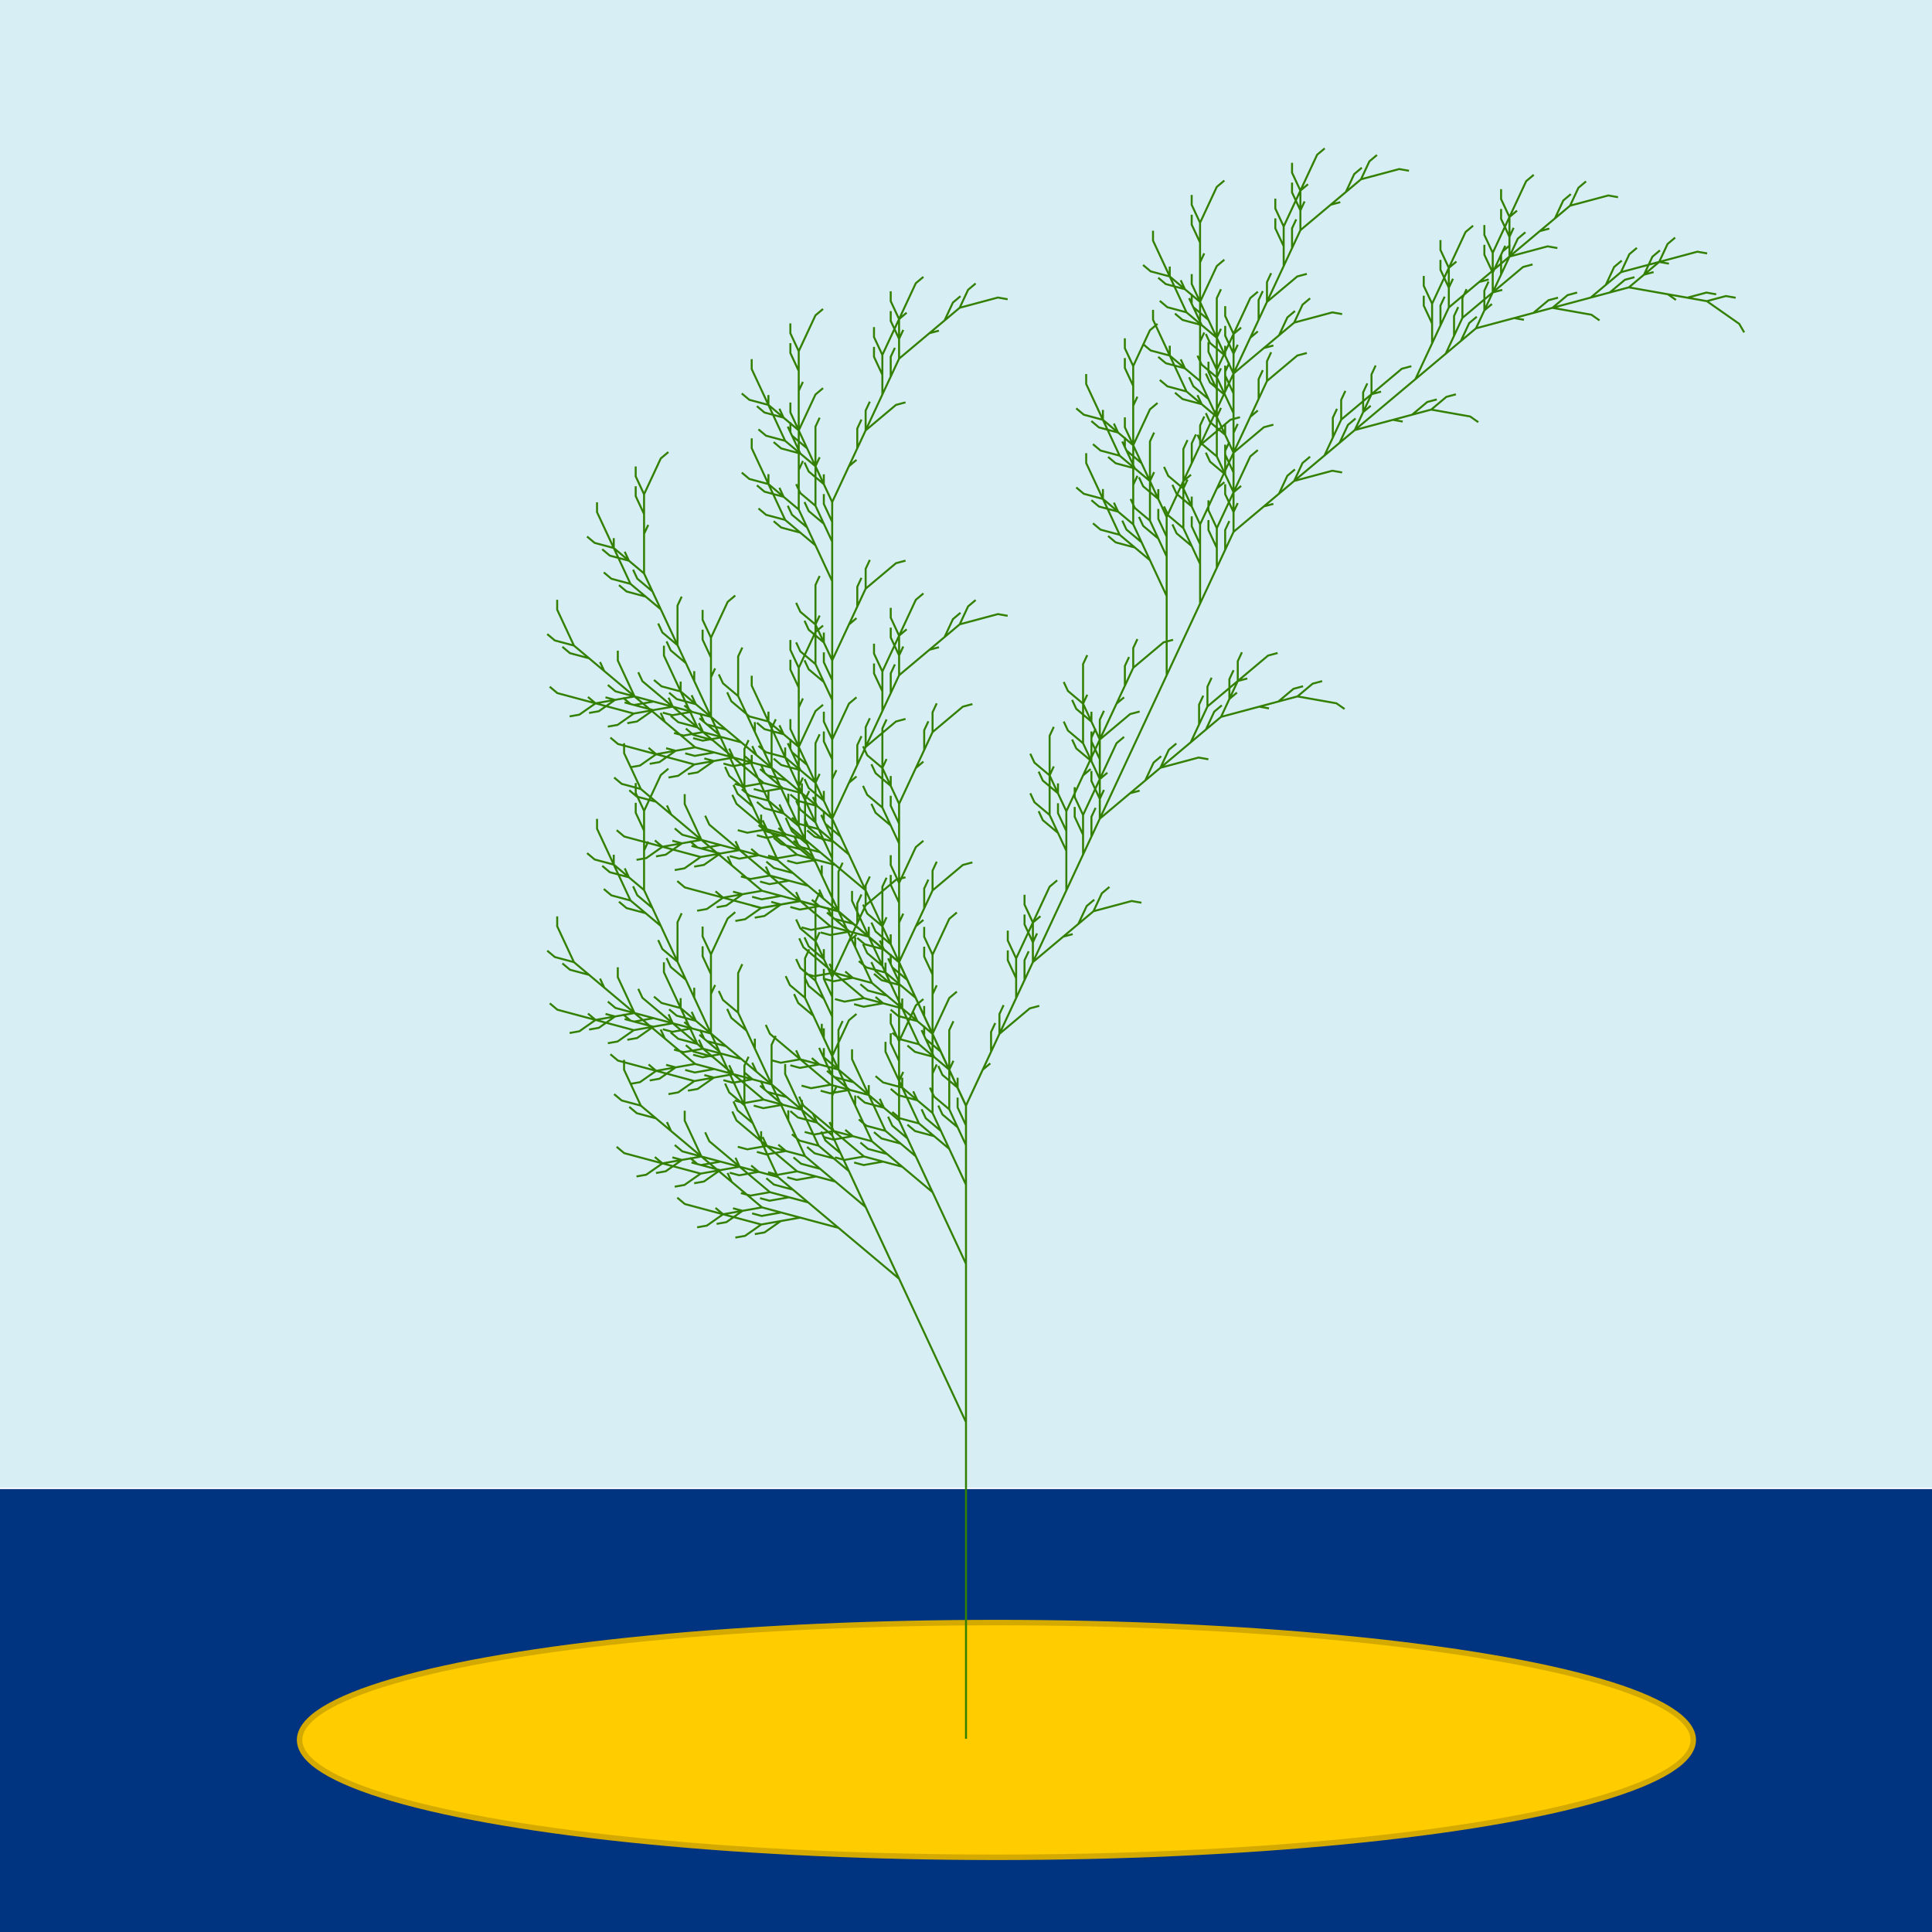
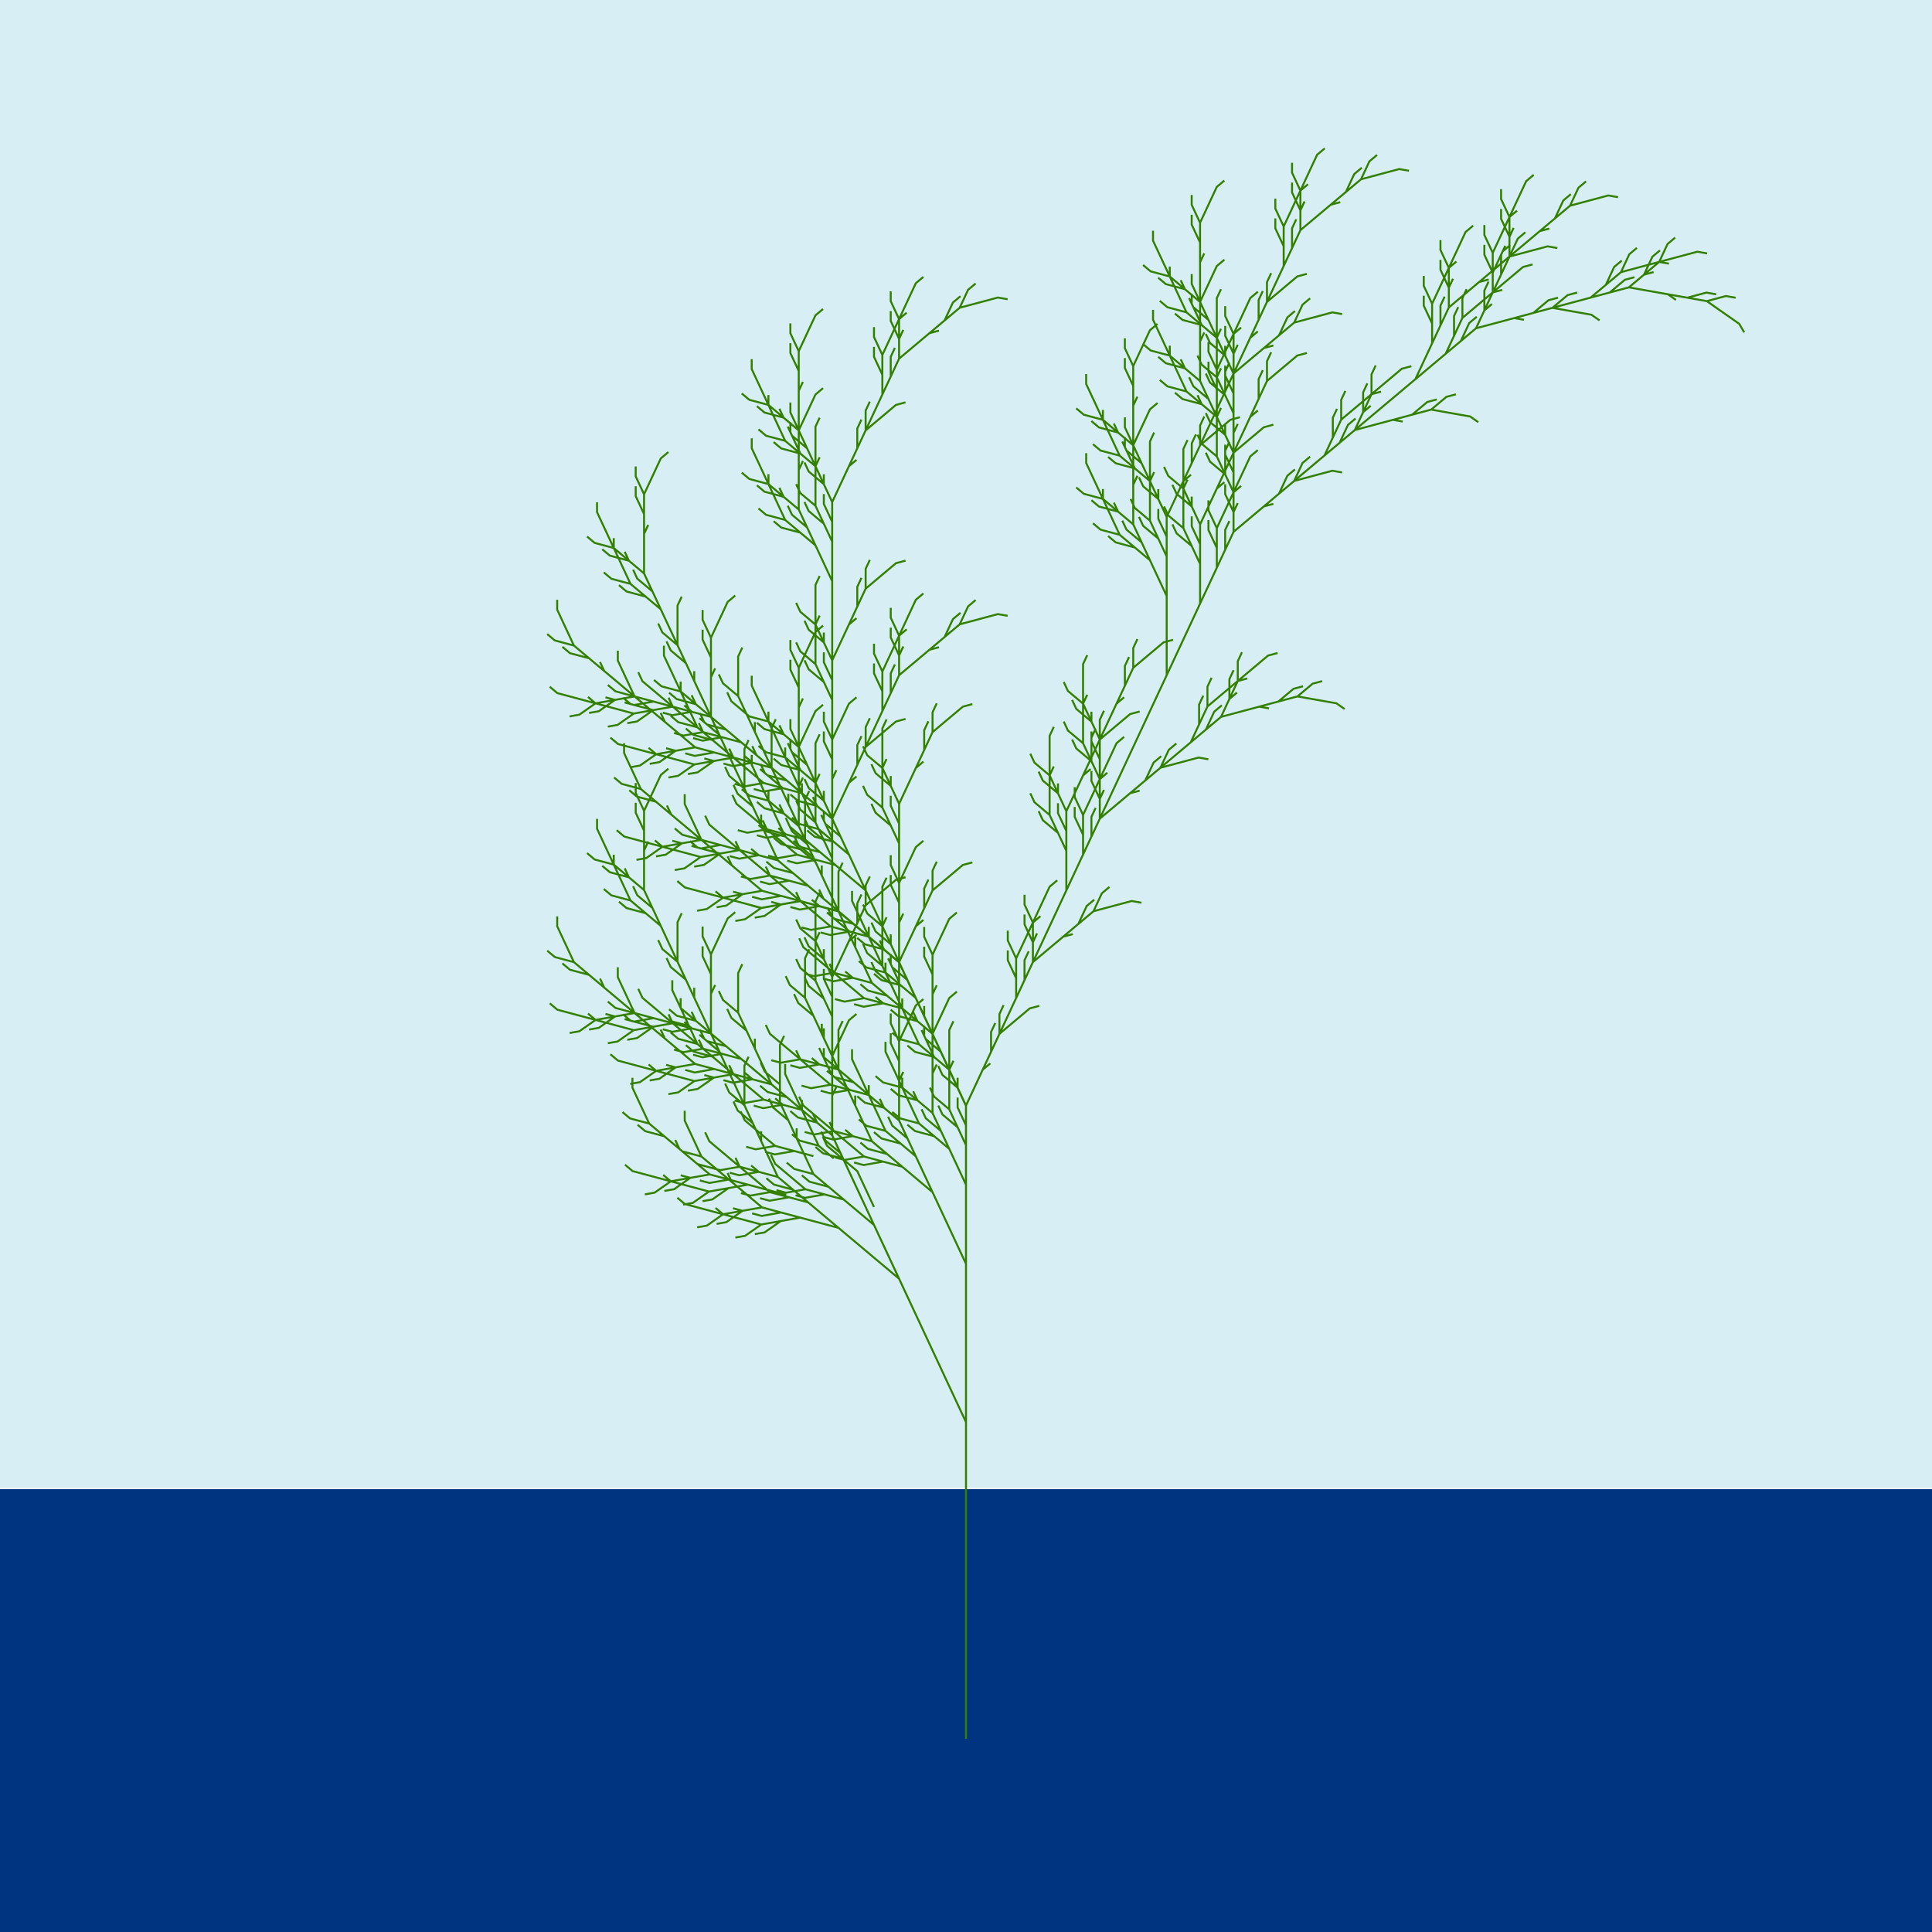
<svg xmlns="http://www.w3.org/2000/svg" xmlns:ns1="http://sodipodi.sourceforge.net/DTD/sodipodi-0.dtd" xmlns:ns2="http://www.inkscape.org/namespaces/inkscape" width="1000pt" height="1000pt" viewBox="0 0 1000 1000" version="1.1" id="svg5" ns1:docname="plant.svg" ns2:version="0.92.4 5da689c313, 2019-01-14">
  <defs id="defs9">
    <filter style="color-interpolation-filters:sRGB;" ns2:menu-tooltip="Adds a small scale crossy graininess" ns2:menu="Overlays" ns2:label="Cross Noise B" id="filter285">
      <feColorMatrix result="result6" values="1 0 0 0 0 0 1 0 0 0 0 0 1 0 0 0 0 0 1 1 " id="feColorMatrix271" />
      <feTurbulence result="result0" seed="0" baseFrequency="1" numOctaves="5" type="fractalNoise" id="feTurbulence273" />
      <feConvolveMatrix result="result5" order="5 5" kernelMatrix="-2 0 0 0 -2 0 -2 0 -2 0 0 0 -10 0 0 0 -2 0 -2 0 -2 0 0 0 -2 " targetX="2" targetY="2" id="feConvolveMatrix275" />
      <feColorMatrix in="result5" type="saturate" values="0" result="result4" id="feColorMatrix277" />
      <feComposite in2="result6" result="result2" k3="0.5" k2="0.5" k1="1.5" operator="arithmetic" in="result4" id="feComposite279" />
      <feBlend result="result7" mode="normal" in2="result4" id="feBlend281" />
      <feComposite in2="SourceGraphic" result="result3" operator="in" in="result7" id="feComposite283" />
    </filter>
  </defs>
  <ns1:namedview pagecolor="#ffffff" bordercolor="#666666" borderopacity="1" objecttolerance="10" gridtolerance="10" guidetolerance="10" ns2:pageopacity="0" ns2:pageshadow="2" ns2:window-width="2219" ns2:window-height="1392" id="namedview7" showgrid="true" showguides="true" ns2:zoom="0.70710678" ns2:cx="664.43943" ns2:cy="694.54069" ns2:window-x="339" ns2:window-y="46" ns2:window-maximized="1" ns2:current-layer="svg5">
    <ns2:grid type="xygrid" id="grid17" empcolor="#ff543f" empopacity="0.251" units="pt" spacingx="10" spacingy="10" />
  </ns1:namedview>
  <rect style="fill:#003380;stroke:none;stroke-width:3.035;stroke-linecap:round;stroke-linejoin:round;stroke-miterlimit:4;stroke-dasharray:none;stroke-dashoffset:0" id="rect23" width="1000" height="229.25" x="0" y="770.75" />
-   <ellipse style="fill:#ffcc00;stroke:#d4aa00;stroke-width:2.835;stroke-linecap:round;stroke-linejoin:round;stroke-miterlimit:4;stroke-dasharray:none;stroke-dashoffset:0;filter:url(#filter285)" id="path13" cx="515.75" cy="900.587" rx="360.678" ry="60.746" />
  <rect style="fill:#d7eef4;stroke:none;stroke-width:2.835;stroke-linecap:round;stroke-linejoin:round;stroke-miterlimit:4;stroke-dasharray:none;stroke-dashoffset:0" id="rect39" width="1000" height="770" x="0" y="3.0000001e-05" />
  <g id="surface21" transform="translate(-41.157,389.799)" style="stroke:#338000">
-     <path style="fill:none;stroke:#338000;stroke-width:1.024;stroke-linecap:butt;stroke-linejoin:miter;stroke-miterlimit:10;stroke-opacity:1" d="M 541.157,510.201 V 346.326 l -34.625,-74.25 -31.375,-26.343 -19.782,-5.297 -10.085,1.782 -4.195,2.937 m 0,0 -4.195,2.938 -5.043,0.891 m 13.434,-6.766 -5.043,0.89 m 0,0 -5.043,0.891 -4.945,-1.324 m 15.031,-0.457 -10.086,1.781 -14.836,-3.973 m 0,0 -4.945,-1.324 -3.922,-3.293 m 23.703,8.59 -4.195,2.938 m 0,0 -4.195,2.937 -5.043,0.891 m 33.606,-10.328 -9.891,-2.648 -5.042,0.89 m 0,0 -5.043,0.891 -4.946,-1.324 m 15.031,-0.457 -4.945,-1.325 m 0,0 -4.945,-1.324 -3.922,-3.293 m 13.812,5.942 -9.89,-2.649 -11.766,-9.879 m 0,0 -3.922,-3.293 -2.165,-4.641 m 17.852,17.812 -5.043,0.891 m 0,0 -5.043,0.891 -4.945,-1.324 m 34.812,4.839 -19.781,-5.297 -23.532,-19.757 -4.946,-1.325 m 0,0 -4.945,-1.324 -3.922,-3.293 m 13.813,5.942 -3.922,-3.293 m 0,0 -3.922,-3.293 -2.164,-4.641 m 10.008,11.227 -7.844,-6.586 -6.492,-13.922 m 0,0 -2.164,-4.64 v -5.122 m 8.656,23.684 -4.945,-1.324 m 0,0 -4.946,-1.324 -3.922,-3.293 m 45.188,32.285 -10.086,1.782 -4.195,2.937 m 0,0 -4.195,2.938 -5.043,0.891 m 13.434,-6.766 -5.043,0.891 m 0,0 -5.042,0.89 -4.946,-1.324 m 15.031,-0.457 -10.085,1.781 -14.837,-3.972 m 0,0 -4.945,-1.324 -3.922,-3.293 m 23.704,8.589 -4.195,2.938 m 0,0 -4.195,2.938 -5.043,0.89 m 73.168,0.266 -15.688,-13.172 -9.891,-2.649 -5.043,0.891 m 0,0 -5.042,0.891 -4.946,-1.324 m 15.031,-0.458 -4.945,-1.324 m 0,0 -4.946,-1.324 -3.922,-3.293 m 13.813,5.941 -9.891,-2.648 -11.765,-9.88 m 0,0 -3.922,-3.292 -2.165,-4.641 m 17.851,17.812 -5.042,0.891 m 0,0 -5.043,0.89 -4.946,-1.324 m 34.813,4.84 -7.844,-6.586 -4.945,-1.324 m 0,0 -4.946,-1.324 -3.922,-3.293 m 13.813,5.941 -3.922,-3.293 m 0,0 -3.922,-3.293 -2.164,-4.64 m 10.008,11.226 -7.844,-6.586 -6.492,-13.921 m 0,0 -2.164,-4.641 v -5.121 m 8.656,23.683 -4.945,-1.324 m 0,0 -4.946,-1.324 -3.922,-3.293 m 29.5,19.114 -15.688,-13.173 -12.984,-27.844 -3.922,-3.293 m 0,0 -3.922,-3.292 -2.164,-4.641 m 10.008,11.226 -2.164,-4.641 m 0,0 -2.165,-4.64 v -5.122 m 4.328,14.403 -4.328,-9.281 v -15.364 m 0,0 v -5.121 l 2.165,-4.641 m -2.165,25.126 -3.921,-3.293 m 0,0 -3.922,-3.293 -2.165,-4.641 m 27.32,48.351 -9.891,-2.648 -5.042,0.891 m 0,0 -5.043,0.891 -4.946,-1.325 m 15.031,-0.457 -4.945,-1.324 m 0,0 -4.945,-1.324 -3.922,-3.293 m 13.812,5.941 -9.89,-2.648 -11.766,-9.88 m 0,0 -3.922,-3.292 -2.165,-4.641 m 17.852,17.812 -5.043,0.89 m 0,0 -5.043,0.891 -4.945,-1.324 m 66.187,31.184 -31.375,-26.344 -25.969,-55.687 -7.844,-6.585 -4.945,-1.325 m 0,0 -4.946,-1.324 -3.922,-3.293 m 13.813,5.942 -3.922,-3.293 m 0,0 -3.922,-3.293 -2.164,-4.641 m 10.008,11.227 -7.844,-6.586 -6.492,-13.922 m 0,0 -2.164,-4.641 v -5.121 m 8.656,23.684 -4.945,-1.324 m 0,0 -4.946,-1.324 -3.921,-3.293 m 29.499,19.113 -4.328,-9.282 -3.922,-3.292 m 0,0 -3.921,-3.293 -2.165,-4.641 m 10.008,11.226 -2.164,-4.64 m 0,0 -2.164,-4.641 v -5.121 m 4.327,14.402 -4.327,-9.281 v -15.364 m 0,0 v -5.121 l 2.164,-4.64 m -2.164,25.125 -3.922,-3.293 m 0,0 -3.922,-3.293 -2.165,-4.641 m 18.664,29.789 -8.656,-18.562 v -30.727 l -2.165,-4.641 m 0,0 -2.164,-4.64 v -5.122 m 4.328,14.402 v -5.121 m 0,0 v -5.121 l 2.164,-4.641 m -2.164,14.883 v -10.242 l 6.492,-13.922 m 0,0 2.164,-4.641 3.922,-3.293 m -12.578,21.855 -2.165,-4.641 m 0,0 -2.164,-4.641 v -5.121 m 4.328,55.371 -7.844,-6.586 -4.946,-1.324 m 0,0 -4.945,-1.324 -3.922,-3.293 m 13.813,5.941 -3.922,-3.293 m 0,0 -3.922,-3.293 -2.164,-4.64 m 10.008,11.226 -7.844,-6.586 -6.492,-13.921 m 0,0 -2.164,-4.641 v -5.121 m 8.656,23.683 -4.945,-1.324 m 0,0 -4.946,-1.324 -3.922,-3.293 m 64.125,93.363 -19.781,-5.296 -10.086,1.781 -4.195,2.938 m 0,0 -4.195,2.937 -5.043,0.891 m 13.434,-6.766 -5.043,0.891 m 0,0 -5.042,0.891 -4.946,-1.324 m 15.031,-0.458 -10.085,1.782 -14.837,-3.973 m 0,0 -4.945,-1.324 -3.922,-3.293 m 23.704,8.59 -4.195,2.937 m 0,0 -4.195,2.938 -5.043,0.891 m 33.606,-10.328 -9.891,-2.649 -5.043,0.891 m 0,0 -5.043,0.891 -4.945,-1.324 m 15.031,-0.458 -4.946,-1.324 m 0,0 -4.945,-1.324 -3.922,-3.293 m 13.813,5.941 -9.891,-2.648 -11.766,-9.879 m 0,0 -3.922,-3.293 -2.164,-4.641 m 17.851,17.812 -5.043,0.891 m 0,0 -5.043,0.89 -4.945,-1.324 m 34.813,4.84 -19.782,-5.297 -23.532,-19.758 -4.945,-1.324 m 0,0 -4.946,-1.324 -3.922,-3.293 m 13.813,5.941 -3.922,-3.293 m 0,0 -3.922,-3.292 -2.164,-4.641 m 10.008,11.226 -7.844,-6.585 -6.492,-13.922 m 0,0 -2.164,-4.641 v -5.121 m 8.656,23.684 -4.945,-1.325 m 0,0 -4.945,-1.324 -3.922,-3.293 m 45.187,32.286 -10.086,1.781 -4.195,2.938 m 0,0 -4.195,2.938 -5.042,0.891 m 13.433,-6.767 -5.042,0.891 m 0,0 -5.043,0.891 -4.946,-1.324 m 15.031,-0.458 -10.085,1.782 -14.836,-3.973 m 0,0 -4.946,-1.324 -3.922,-3.293 m 23.704,8.59 -4.195,2.938 m 0,0 -4.195,2.937 -5.043,0.891 m 135.919,52.953 -17.313,-37.125 -15.688,-13.172 -9.891,-2.648 -5.043,0.89 m 0,0 -5.042,0.891 -4.946,-1.324 m 15.031,-0.457 -4.945,-1.325 m 0,0 -4.946,-1.324 -3.922,-3.293 m 13.813,5.942 -9.891,-2.649 -11.766,-9.879 m 0,0 -3.921,-3.293 -2.165,-4.641 m 17.851,17.812 -5.042,0.891 m 0,0 -5.043,0.891 -4.946,-1.324 m 34.813,4.839 -7.844,-6.586 -4.945,-1.324 m 0,0 -4.946,-1.324 -3.922,-3.293 m 13.813,5.941 -3.922,-3.292 m 0,0 -3.922,-3.293 -2.164,-4.641 m 10.008,11.226 -7.844,-6.585 -6.492,-13.922 m 0,0 -2.164,-4.641 v -5.121 m 8.656,23.684 -4.945,-1.324 m 0,0 -4.946,-1.325 -3.922,-3.292 m 29.5,19.113 -15.688,-13.172 -12.984,-27.844 -3.922,-3.293 m 0,0 -3.922,-3.293 -2.164,-4.641 m 10.008,11.227 -2.164,-4.641 m 0,0 -2.165,-4.641 v -5.121 m 4.328,14.403 -4.328,-9.282 V 156.119 m 0,0 v -5.121 l 2.165,-4.641 m -2.165,25.125 -3.922,-3.293 m 0,0 -3.922,-3.293 -2.164,-4.64 m 27.32,48.351 -9.891,-2.649 -5.042,0.891 m 0,0 -5.043,0.891 -4.946,-1.324 m 15.031,-0.458 -4.945,-1.324 m 0,0 -4.945,-1.324 -3.922,-3.293 m 13.812,5.941 -9.89,-2.648 -11.766,-9.879 m 0,0 -3.922,-3.293 -2.165,-4.641 m 17.852,17.812 -5.043,0.891 m 0,0 -5.043,0.891 -4.945,-1.325 m 66.187,31.184 -8.657,-18.562 -7.843,-6.586 -4.946,-1.324 m 0,0 -4.945,-1.324 -3.922,-3.293 m 13.813,5.941 -3.922,-3.293 m 0,0 -3.922,-3.292 -2.165,-4.641 M 472.72,209.803 464.876,203.217 458.384,189.295 m 0,0 -2.165,-4.641 v -5.121 m 8.657,23.684 -4.946,-1.325 m 0,0 -4.945,-1.324 -3.922,-3.293 m 29.499,19.114 -4.327,-9.282 -3.922,-3.293 m 0,0 -3.922,-3.293 -2.165,-4.64 m 10.009,11.226 -2.165,-4.641 m 0,0 -2.164,-4.641 v -5.121 m 4.328,14.403 -4.328,-9.282 v -15.363 m 0,0 v -5.121 l 2.164,-4.641 m -2.164,25.125 -3.922,-3.293 m 0,0 -3.922,-3.292 -2.164,-4.641 m 18.663,29.789 -8.656,-18.563 v -30.726 l -2.164,-4.641 m 0,0 -2.165,-4.641 v -5.121 m 4.328,14.403 v -5.121 m 0,0 v -5.121 l 2.164,-4.641 m -2.164,14.883 v -10.242 l 6.492,-13.922 m 0,0 2.164,-4.641 3.922,-3.292 m -12.578,21.855 -2.164,-4.641 m 0,0 -2.165,-4.641 v -5.121 m 4.328,55.371 -7.844,-6.585 -4.945,-1.324 m 0,0 -4.946,-1.325 -3.922,-3.292 m 13.813,5.941 -3.922,-3.293 m 0,0 -3.922,-3.293 -2.164,-4.641 m 10.008,11.227 -7.844,-6.586 -6.492,-13.921 m 0,0 -2.164,-4.641 v -5.121 m 8.656,23.683 -4.945,-1.324 m 0,0 -4.946,-1.324 -3.922,-3.293 m 46.813,56.238 -17.313,-37.125 v -61.453 l -4.328,-9.281 -3.922,-3.293 m 0,0 -3.922,-3.293 -2.164,-4.641 m 10.008,11.227 -2.164,-4.641 m 0,0 -2.164,-4.641 v -5.121 m 4.327,14.403 -4.327,-9.282 v -15.363 m 0,0 v -5.121 l 2.164,-4.641 m -2.164,25.125 -3.922,-3.293 m 0,0 -3.922,-3.293 -2.165,-4.64 m 18.664,29.788 v -10.242 l -2.164,-4.641 m 0,0 -2.165,-4.64 V 111.729 m 4.328,14.402 v -5.121 m 0,0 v -5.121 l 2.164,-4.641 m -2.164,14.883 v -10.242 l 6.492,-13.921 m 0,0 2.164,-4.641 3.922,-3.293 m -12.578,21.855 -2.164,-4.641 m 0,0 -2.165,-4.641 v -5.121 m 4.328,34.887 v -20.484 l 12.984,-27.844 v -5.121 m 0,0 v -5.121 l 2.164,-4.641 m -2.164,14.883 2.164,-4.641 m 0,0 2.165,-4.641 3.922,-3.293 m -8.25,12.574 4.328,-9.281 11.766,-9.879 m 0,0 3.922,-3.293 4.945,-1.324 m -20.633,14.496 v -5.121 m 0,0 v -5.121 l 2.164,-4.641 m -19.476,52.008 -4.328,-9.282 -3.922,-3.292 m 0,0 -3.922,-3.293 -2.164,-4.641 m 10.008,11.226 -2.164,-4.64 m 0,0 -2.164,-4.641 v -5.121 m 4.327,14.402 -4.327,-9.281 V 81.963 m 0,0 v -5.121 l 2.164,-4.641 m -2.164,25.125 -3.922,-3.293 m 0,0 -3.922,-3.293 -2.165,-4.641 m 18.664,111.726 -15.688,-13.172 -9.891,-2.648 -5.042,0.891 m 0,0 -5.043,0.89 -4.946,-1.324 m 15.031,-0.457 -4.945,-1.324 m 0,0 -4.945,-1.325 -3.922,-3.292 m 13.812,5.941 -9.89,-2.649 -11.766,-9.879 m 0,0 -3.922,-3.293 -2.165,-4.641 m 17.852,17.812 -5.043,0.891 m 0,0 -5.043,0.891 -4.945,-1.324 m 34.812,4.839 -7.844,-6.585 -4.945,-1.325 m 0,0 -4.946,-1.324 -3.921,-3.293 m 13.812,5.942 -3.922,-3.293 m 0,0 -3.922,-3.293 -2.164,-4.641 m 10.008,11.227 -7.844,-6.586 -6.492,-13.922 m 0,0 -2.164,-4.64 v -5.122 m 8.656,23.684 -4.945,-1.324 m 0,0 -4.945,-1.324 -3.922,-3.293 m 29.499,19.113 -15.688,-13.172 -12.984,-27.844 -3.922,-3.293 m 0,0 -3.922,-3.293 -2.164,-4.641 m 10.008,11.227 -2.164,-4.641 m 0,0 -2.164,-4.641 v -5.121 m 4.327,14.403 -4.327,-9.282 v -15.363 m 0,0 v -5.121 l 2.164,-4.641 m -2.164,25.125 -3.922,-3.293 m 0,0 -3.922,-3.292 -2.165,-4.641 m 27.32,48.351 -9.89,-2.648 -5.043,0.89 m 0,0 -5.043,0.891 -4.945,-1.324 m 15.031,-0.457 -4.946,-1.325 m 0,0 -4.945,-1.324 -3.922,-3.293 m 13.813,5.942 -9.891,-2.649 -11.766,-9.879 m 0,0 -3.922,-3.293 -2.164,-4.641 m 17.851,17.812 -5.043,0.891 m 0,0 -5.043,0.891 -4.945,-1.324 M 506.532,272.076 471.907,197.826 V 74.92 l -8.656,-18.563 -7.844,-6.586 -4.946,-1.324 m 0,0 -4.945,-1.324 -3.922,-3.293 m 13.813,5.941 -3.922,-3.293 m 0,0 -3.922,-3.293 -2.164,-4.641 m 10.008,11.227 -7.844,-6.586 -6.492,-13.922 m 0,0 -2.165,-4.641 v -5.121 m 8.657,23.684 -4.946,-1.324 m 0,0 -4.945,-1.324 -3.922,-3.293 m 29.5,19.113 -4.328,-9.281 -3.922,-3.293 m 0,0 -3.922,-3.293 -2.164,-4.641 m 10.008,11.227 -2.164,-4.641 m 0,0 -2.165,-4.641 v -5.121 m 4.328,14.402 -4.328,-9.281 V 22.432 m 0,0 v -5.121 l 2.165,-4.641 m -2.165,25.125 -3.922,-3.293 m 0,0 -3.922,-3.293 -2.164,-4.641 m 18.664,29.789 -8.657,-18.562 V 7.068 l -2.164,-4.641 m 0,0 -2.164,-4.641 v -5.121 m 4.327,14.402 V 1.947 m 0,0 v -5.121 l 2.165,-4.641 M 454.594,7.068 V -3.174 l 6.492,-13.922 m 0,0 2.165,-4.641 3.922,-3.293 m -12.579,21.855 -2.164,-4.641 m 0,0 -2.164,-4.641 v -5.121 m 4.327,55.371 -7.844,-6.586 -4.945,-1.324 m 0,0 -4.945,-1.324 -3.922,-3.293 m 13.812,5.941 -3.922,-3.293 m 0,0 -3.922,-3.293 -2.164,-4.641 m 10.008,11.227 -7.844,-6.586 -6.492,-13.922 m 0,0 -2.164,-4.641 V 0.939 m 8.656,23.684 -4.945,-1.324 m 0,0 -4.945,-1.324 -3.922,-3.293 m 46.812,56.238 V 54.436 l -4.328,-9.281 -3.922,-3.293 m 0,0 -3.922,-3.293 -2.164,-4.641 m 10.008,11.227 -2.164,-4.641 m 0,0 -2.164,-4.641 v -5.121 m 4.327,14.402 -4.327,-9.281 V 20.51 m 0,0 v -5.121 l 2.164,-4.641 m -2.164,25.125 -3.922,-3.293 m 0,0 -3.922,-3.293 -2.165,-4.641 m 18.664,29.789 V 44.193 l -2.164,-4.641 m 0,0 -2.165,-4.641 v -5.121 m 4.328,14.402 v -5.121 m 0,0 v -5.121 l 2.164,-4.641 m -2.164,14.883 V 33.951 l 6.492,-13.922 m 0,0 2.164,-4.641 3.922,-3.293 m -12.578,21.855 -2.164,-4.641 m 0,0 -2.165,-4.641 V 19.549 m 4.328,34.887 V 33.951 L 484.891,6.107 V 0.986 m 0,0 V -4.135 l 2.164,-4.641 m -2.164,14.883 2.164,-4.641 m 0,0 2.165,-4.641 3.922,-3.293 m -8.25,12.574 4.328,-9.281 11.766,-9.879 m 0,0 3.922,-3.293 4.945,-1.324 m -20.633,14.496 v -5.121 m 0,0 v -5.121 l 2.164,-4.641 m -19.476,52.008 -4.328,-9.281 -3.922,-3.293 m 0,0 -3.922,-3.293 -2.164,-4.641 m 10.008,11.227 -2.164,-4.641 m 0,0 -2.164,-4.641 v -5.121 m 4.327,14.402 -4.327,-9.281 V 0.025 m 0,0 V -5.096 l 2.164,-4.641 m -2.164,25.125 -3.922,-3.293 m 0,0 -3.922,-3.293 -2.165,-4.641 M 471.907,74.92 V 33.951 l 25.969,-55.687 v -10.242 l -2.164,-4.641 m 0,0 -2.165,-4.641 v -5.121 m 4.328,14.402 v -5.121 m 0,0 v -5.121 l 2.164,-4.641 m -2.164,14.883 v -10.242 l 6.492,-13.922 m 0,0 2.165,-4.641 3.921,-3.293 m -12.578,21.855 -2.164,-4.641 m 0,0 -2.165,-4.641 v -5.121 m 4.328,34.887 4.328,-9.281 v -5.121 m 0,0 v -5.121 l 2.164,-4.641 m -2.164,14.883 2.164,-4.641 m 0,0 2.165,-4.641 3.921,-3.293 m -8.249,12.574 4.328,-9.281 11.765,-9.879 m 0,0 3.922,-3.293 4.946,-1.324 m -20.633,14.496 v -5.121 m 0,0 V -50.541 l 2.164,-4.641 m -10.821,33.445 8.657,-18.563 23.53,-19.758 2.165,-4.641 m 0,0 2.164,-4.641 3.922,-3.293 m -8.25,12.574 3.922,-3.293 m 0,0 3.922,-3.293 4.946,-1.324 m -12.79,7.91 7.844,-6.586 14.836,-3.973 m 0,0 4.946,-1.324 5.043,0.891 m -24.825,4.406 2.165,-4.641 m 0,0 2.164,-4.641 3.922,-3.293 m -39.625,38.918 V -50.541 l -2.165,-4.641 m 0,0 -2.164,-4.641 v -5.121 m 4.328,14.402 v -5.121 m 0,0 v -5.121 l 2.164,-4.641 M 506.532,-50.541 v -10.242 l 6.492,-13.922 m 0,0 2.164,-4.641 3.922,-3.293 m -12.578,21.856 -2.165,-4.641 m 0,0 -2.164,-4.641 v -5.121 M 471.907,33.951 463.251,15.389 455.407,8.803 450.461,7.479 m 0,0 -4.945,-1.324 -3.922,-3.293 m 13.813,5.941 -3.922,-3.293 m 0,0 -3.922,-3.293 -2.164,-4.641 m 10.008,11.227 -7.844,-6.586 -6.492,-13.922 m 0,0 -2.165,-4.641 v -5.121 m 8.657,23.684 -4.946,-1.324 m 0,0 -4.945,-1.324 -3.922,-3.293 m 29.5,19.113 -4.328,-9.281 -3.922,-3.293 m 0,0 -3.922,-3.293 -2.164,-4.641 m 10.008,11.227 -2.164,-4.641 m 0,0 -2.165,-4.641 v -5.121 m 4.328,14.402 -4.328,-9.281 V -18.537 m 0,0 v -5.121 l 2.165,-4.641 m -2.165,25.125 -3.922,-3.293 m 0,0 -3.922,-3.293 -2.164,-4.641 m 18.664,29.789 -8.657,-18.563 V -33.9 l -2.164,-4.641 m 0,0 -2.164,-4.641 v -5.121 m 4.327,14.402 v -5.121 m 0,0 v -5.121 l 2.165,-4.641 m -2.165,14.883 v -10.242 l 6.492,-13.922 m 0,0 2.165,-4.641 3.922,-3.293 m -12.579,21.855 -2.164,-4.641 m 0,0 -2.164,-4.641 v -5.121 m 4.327,55.371 -7.844,-6.586 -4.945,-1.324 m 0,0 -4.945,-1.324 -3.922,-3.293 m 13.812,5.941 -3.922,-3.293 m 0,0 -3.922,-3.293 -2.164,-4.641 m 10.008,11.227 -7.844,-6.586 -6.492,-13.922 m 0,0 -2.164,-4.641 v -5.121 m 8.656,23.684 -4.945,-1.324 m 0,0 -4.945,-1.324 -3.922,-3.293 m 46.812,220.113 -31.375,-26.343 -19.781,-5.297 -10.086,1.782 -4.195,2.937 m 0,0 -4.195,2.938 -5.043,0.891 m 13.434,-6.766 -5.043,0.89 m 0,0 -5.042,0.891 -4.946,-1.324 m 15.031,-0.457 -10.085,1.781 -14.837,-3.972 m 0,0 -4.945,-1.324 -3.922,-3.293 m 23.704,8.589 -4.195,2.938 m 0,0 -4.195,2.938 -5.043,0.89 m 33.606,-10.328 -9.891,-2.648 -5.043,0.891 m 0,0 -5.043,0.89 -4.945,-1.324 m 15.031,-0.457 -4.945,-1.324 m 0,0 -4.946,-1.324 -3.922,-3.293 m 13.813,5.941 -9.891,-2.648 -11.766,-9.88 m 0,0 -3.922,-3.293 -2.164,-4.641 m 17.851,17.814 -5.043,0.89 m 0,0 -5.042,0.891 -4.946,-1.324 m 34.813,4.839 -19.782,-5.296 -23.532,-19.758 -4.945,-1.324 m 0,0 -4.945,-1.325 -3.922,-3.292 m 13.812,5.941 -3.922,-3.293 m 0,0 -3.922,-3.293 -2.164,-4.641 m 10.008,11.227 -7.844,-6.586 -6.492,-13.921 m 0,0 -2.164,-4.641 v -5.121 m 8.656,23.683 -4.945,-1.324 m 0,0 -4.945,-1.324 -3.922,-3.293 m 45.187,32.286 -10.085,1.781 -4.195,2.938 m 0,0 -4.195,2.937 -5.043,0.891 m 13.434,-6.766 -5.043,0.891 m 0,0 -5.043,0.891 -4.945,-1.325 m 15.031,-0.457 -10.086,1.782 -14.836,-3.973 m 0,0 -4.946,-1.324 -3.922,-3.293 m 23.704,8.59 -4.195,2.937 m 0,0 -4.195,2.938 -5.043,0.891 m 73.168,0.265 -15.687,-13.172 -9.891,-2.649 -5.043,0.891 m 0,0 -5.043,0.891 -4.945,-1.324 m 15.031,-0.458 -4.946,-1.324 m 0,0 -4.945,-1.324 -3.922,-3.293 m 13.813,5.941 -9.891,-2.648 -11.766,-9.879 m 0,0 -3.922,-3.293 -2.164,-4.641 m 17.851,17.812 -5.043,0.891 m 0,0 -5.043,0.891 -4.945,-1.325 m 34.813,4.84 -7.844,-6.586 -4.946,-1.324 m 0,0 -4.945,-1.324 -3.922,-3.293 m 13.813,5.941 -3.922,-3.293 m 0,0 -3.922,-3.292 -2.165,-4.641 m 10.009,11.226 -7.844,-6.585 -6.492,-13.922 m 0,0 -2.165,-4.641 v -5.121 m 8.657,23.684 -4.946,-1.325 m 0,0 -4.945,-1.324 -3.922,-3.293 m 29.5,19.114 -15.688,-13.172 -12.984,-27.845 -3.922,-3.292 m 0,0 -3.922,-3.293 -2.165,-4.641 m 10.009,11.226 -2.165,-4.64 m 0,0 -2.164,-4.641 v -5.121 m 4.328,14.402 -4.328,-9.281 V 92.65 m 0,0 v -5.121 l 2.164,-4.641 m -2.164,25.125 -3.922,-3.293 m 0,0 -3.922,-3.293 -2.164,-4.64 m 27.32,48.352 -9.891,-2.649 -5.043,0.891 m 0,0 -5.043,0.891 -4.945,-1.324 m 15.031,-0.458 -4.945,-1.324 m 0,0 -4.946,-1.324 -3.922,-3.293 m 13.813,5.941 -9.891,-2.648 -11.766,-9.879 m 0,0 -3.922,-3.293 -2.164,-4.641 m 17.851,17.812 -5.043,0.891 m 0,0 -5.042,0.89 -4.946,-1.324 m 66.187,31.184 -31.374,-26.343 -25.969,-55.688 -7.844,-6.586 -4.946,-1.324 m 0,0 -4.945,-1.324 -3.922,-3.293 m 13.813,5.941 -3.922,-3.293 m 0,0 -3.922,-3.293 -2.165,-4.641 m 10.009,11.227 -7.844,-6.586 -6.492,-13.922 m 0,0 -2.165,-4.641 v -5.121 m 8.657,23.684 -4.946,-1.324 m 0,0 -4.945,-1.324 -3.922,-3.293 m 29.5,19.113 -4.328,-9.281 -3.922,-3.293 m 0,0 -3.922,-3.293 -2.164,-4.641 m 10.008,11.227 -2.164,-4.641 m 0,0 -2.165,-4.641 v -5.121 m 4.328,14.402 -4.328,-9.281 V 55.525 m 0,0 v -5.121 l 2.165,-4.641 m -2.165,25.125 -3.922,-3.293 m 0,0 -3.922,-3.293 -2.164,-4.641 m 18.664,29.789 -8.657,-18.562 V 40.162 L 372.368,35.521 m 0,0 -2.164,-4.641 V 25.76 m 4.327,14.402 v -5.121 m 0,0 v -5.121 l 2.165,-4.641 m -2.165,14.883 V 29.92 l 6.492,-13.922 m 0,0 2.165,-4.641 3.922,-3.293 M 374.532,29.92 372.368,25.279 m 0,0 -2.164,-4.641 v -5.121 m 4.327,55.371 -7.844,-6.586 -4.945,-1.324 m 0,0 -4.945,-1.324 -3.922,-3.293 m 13.812,5.941 -3.922,-3.293 m 0,0 -3.922,-3.293 -2.164,-4.641 m 10.008,11.227 -7.844,-6.586 -6.492,-13.922 m 0,0 -2.164,-4.641 v -5.121 m 8.656,23.684 -4.945,-1.324 m 0,0 -4.945,-1.324 -3.922,-3.293 m 64.125,93.364 -19.782,-5.297 -10.085,1.781 -4.195,2.938 m 0,0 -4.195,2.938 -5.043,0.89 m 13.434,-6.766 -5.043,0.891 m 0,0 -5.043,0.891 -4.945,-1.324 m 15.031,-0.458 -10.086,1.782 -14.836,-3.973 m 0,0 -4.946,-1.324 -3.922,-3.293 m 23.704,8.59 -4.195,2.938 m 0,0 -4.195,2.937 -5.043,0.891 m 33.606,-10.328 -9.891,-2.648 -5.042,0.89 m 0,0 -5.043,0.891 -4.946,-1.324 m 15.031,-0.457 -4.945,-1.325 m 0,0 -4.946,-1.324 -3.921,-3.293 m 13.812,5.942 -9.891,-2.649 -11.765,-9.879 m 0,0 -3.922,-3.293 -2.165,-4.641 m 17.851,17.812 -5.042,0.891 m 0,0 -5.043,0.891 -4.945,-1.324 m 34.812,4.839 -19.782,-5.297 -23.53,-19.758 -4.946,-1.324 m 0,0 -4.945,-1.324 -3.922,-3.293 m 13.813,5.941 -3.922,-3.292 m 0,0 -3.922,-3.293 -2.164,-4.641 m 10.008,11.226 -7.844,-6.585 -6.492,-13.922 m 0,0 -2.165,-4.641 v -5.121 m 8.657,23.684 -4.946,-1.324 m 0,0 -4.945,-1.324 -3.922,-3.293 m 45.187,32.285 -10.085,1.782 -4.195,2.937 m 0,0 -4.195,2.938 -5.043,0.891 m 13.434,-6.766 -5.043,0.89 m 0,0 -5.043,0.891 -4.945,-1.324 m 15.031,-0.457 -10.086,1.781 -14.836,-3.972 m 0,0 -4.945,-1.325 -3.922,-3.292 m 23.703,8.589 -4.195,2.938 m 0,0 -4.195,2.938 -5.042,0.89 m 205.168,201.454 v -81.937 l -17.313,-37.125 -15.688,-13.172 -9.89,-2.649 -5.043,0.891 m 0,0 -5.043,0.891 -4.945,-1.324 m 15.031,-0.458 -4.946,-1.324 m 0,0 -4.945,-1.324 -3.922,-3.293 m 13.813,5.941 -9.891,-2.648 -11.766,-9.879 m 0,0 -3.922,-3.293 -2.164,-4.641 m 17.851,17.812 -5.043,0.891 m 0,0 -5.043,0.89 -4.945,-1.324 m 34.812,4.84 -7.843,-6.586 -4.946,-1.324 m 0,0 -4.945,-1.324 -3.922,-3.293 m 13.813,5.941 -3.922,-3.293 m 0,0 -3.922,-3.292 -2.165,-4.641 m 10.009,11.226 -7.844,-6.585 -6.492,-13.922 m 0,0 -2.165,-4.641 v -5.121 m 8.657,23.684 -4.946,-1.325 m 0,0 -4.945,-1.324 -3.922,-3.293 m 29.499,19.114 -15.687,-13.172 -12.984,-27.845 -3.922,-3.292 m 0,0 -3.922,-3.293 -2.165,-4.641 m 10.009,11.226 -2.165,-4.64 m 0,0 -2.164,-4.641 v -5.121 m 4.328,14.402 -4.328,-9.281 v -15.364 m 0,0 v -5.121 l 2.164,-4.64 m -2.164,25.125 -3.922,-3.293 m 0,0 -3.922,-3.293 -2.164,-4.641 m 27.32,48.352 -9.891,-2.649 -5.043,0.891 m 0,0 -5.043,0.891 -4.945,-1.325 m 15.031,-0.457 -4.946,-1.324 m 0,0 -4.945,-1.324 -3.922,-3.293 m 13.813,5.941 -9.891,-2.648 -11.766,-9.88 m 0,0 -3.922,-3.292 -2.164,-4.641 m 17.851,17.812 -5.043,0.891 m 0,0 -5.043,0.89 -4.945,-1.324 m 66.187,31.184 -8.656,-18.563 -7.844,-6.585 -4.945,-1.324 m 0,0 -4.946,-1.325 -3.922,-3.292 m 13.813,5.941 -3.922,-3.293 m 0,0 -3.922,-3.293 -2.164,-4.641 m 10.008,11.227 -7.844,-6.586 -6.492,-13.921 m 0,0 -2.164,-4.641 v -5.121 m 8.656,23.683 -4.945,-1.324 m 0,0 -4.946,-1.324 -3.922,-3.293 m 29.5,19.113 -4.328,-9.281 -3.922,-3.293 m 0,0 -3.922,-3.293 -2.164,-4.641 m 10.008,11.227 -2.164,-4.641 m 0,0 -2.164,-4.641 v -5.121 m 4.327,14.403 -4.327,-9.282 v -15.363 m 0,0 v -5.121 l 2.164,-4.641 m -2.164,25.125 -3.922,-3.293 m 0,0 -3.922,-3.293 -2.165,-4.64 m 18.664,29.788 -8.656,-18.562 v -30.726 l -2.165,-4.641 m 0,0 -2.164,-4.641 v -5.121 m 4.328,14.403 v -5.122 m 0,0 v -5.121 l 2.164,-4.64 m -2.164,14.883 v -10.243 l 6.492,-13.921 m 0,0 2.164,-4.641 3.922,-3.293 m -12.578,21.855 -2.165,-4.64 m 0,0 -2.164,-4.641 v -5.121 m 4.328,55.371 -7.844,-6.586 -4.946,-1.324 m 0,0 -4.945,-1.324 -3.922,-3.293 m 13.813,5.941 -3.922,-3.292 m 0,0 -3.922,-3.293 -2.165,-4.641 m 10.009,11.226 -7.844,-6.585 -6.492,-13.922 m 0,0 -2.165,-4.641 v -5.121 m 8.657,23.684 -4.946,-1.324 m 0,0 -4.945,-1.325 -3.922,-3.292 m 46.812,56.238 -17.312,-37.125 v -61.453 l -4.328,-9.282 -3.922,-3.292 m 0,0 -3.922,-3.293 -2.164,-4.641 m 10.008,11.226 -2.165,-4.64 m 0,0 -2.164,-4.641 v -5.121 m 4.328,14.402 -4.328,-9.281 V 94.76 m 0,0 V 89.639 l 2.164,-4.641 m -2.164,25.125 -3.922,-3.293 m 0,0 -3.922,-3.293 -2.164,-4.64 m 18.664,29.789 v -10.242 l -2.165,-4.641 m 0,0 -2.164,-4.641 v -5.121 m 4.328,14.403 v -5.121 m 0,0 v -5.121 l 2.164,-4.641 m -2.164,14.883 v -10.242 l 6.492,-13.922 m 0,0 2.164,-4.641 3.922,-3.293 m -12.578,21.856 -2.165,-4.641 m 0,0 -2.164,-4.641 v -5.121 m 4.328,34.887 v -20.484 L 519.517,80.357 v -5.121 m 0,0 v -5.121 l 2.164,-4.641 m -2.164,14.883 2.164,-4.641 m 0,0 2.164,-4.641 3.922,-3.293 m -8.249,12.574 4.327,-9.281 11.766,-9.879 m 0,0 3.922,-3.293 4.945,-1.324 m -20.633,14.496 v -5.121 m 0,0 v -5.121 l 2.165,-4.641 m -19.476,52.008 -4.328,-9.281 -3.922,-3.293 m 0,0 -3.922,-3.293 -2.164,-4.641 m 10.008,11.227 -2.165,-4.641 m 0,0 -2.164,-4.641 v -5.121 m 4.328,14.402 -4.328,-9.281 V 74.275 m 0,0 V 69.154 l 2.164,-4.641 m -2.164,25.125 -3.922,-3.293 m 0,0 -3.922,-3.293 -2.164,-4.641 m 18.664,111.727 -15.688,-13.172 -9.891,-2.649 -5.043,0.891 m 0,0 -5.043,0.891 -4.945,-1.324 m 15.031,-0.458 -4.946,-1.324 m 0,0 -4.945,-1.324 -3.922,-3.293 m 13.813,5.941 -9.891,-2.648 -11.766,-9.879 m 0,0 -3.922,-3.293 -2.164,-4.641 m 17.851,17.812 -5.043,0.891 m 0,0 -5.042,0.891 -4.946,-1.325 m 34.813,4.84 -7.844,-6.586 -4.946,-1.324 m 0,0 -4.945,-1.324 -3.922,-3.293 m 13.813,5.941 -3.922,-3.293 m 0,0 -3.922,-3.292 -2.164,-4.641 m 10.008,11.226 -7.844,-6.585 -6.492,-13.922 m 0,0 -2.164,-4.641 v -5.121 m 8.656,23.684 -4.946,-1.325 m 0,0 -4.945,-1.324 -3.922,-3.293 m 29.5,19.114 -15.688,-13.172 -12.984,-27.845 -3.922,-3.292 m 0,0 -3.922,-3.293 -2.164,-4.641 m 10.008,11.226 -2.165,-4.64 m 0,0 -2.164,-4.641 v -5.121 m 4.328,14.402 -4.328,-9.281 v -15.363 m 0,0 v -5.122 l 2.164,-4.64 m -2.164,25.125 -3.922,-3.293 m 0,0 -3.922,-3.293 -2.164,-4.641 m 27.32,48.352 -9.891,-2.649 -5.043,0.891 m 0,0 -5.042,0.891 -4.946,-1.324 m 15.031,-0.458 -4.945,-1.324 m 0,0 -4.946,-1.324 -3.922,-3.293 m 13.813,5.941 -9.891,-2.648 -11.766,-9.879 m 0,0 -3.922,-3.293 -2.164,-4.641 m 17.851,17.812 -5.043,0.891 m 0,0 -5.042,0.89 -4.946,-1.324 m 100.813,105.434 v -40.969 l -8.656,-18.562 -7.844,-6.586 -4.946,-1.324 m 0,0 -4.945,-1.324 -3.922,-3.293 m 13.813,5.941 -3.922,-3.293 m 0,0 -3.922,-3.292 -2.165,-4.641 m 10.009,11.226 -7.844,-6.585 -6.492,-13.922 m 0,0 -2.165,-4.641 v -5.121 m 8.657,23.684 -4.946,-1.325 m 0,0 -4.945,-1.324 -3.922,-3.293 m 29.5,19.114 -4.328,-9.282 -3.922,-3.293 m 0,0 -3.922,-3.293 -2.164,-4.64 m 10.008,11.226 -2.164,-4.641 m 0,0 -2.165,-4.641 v -5.121 m 4.328,14.403 -4.328,-9.282 v -15.363 m 0,0 v -5.121 l 2.165,-4.641 m -2.165,25.125 -3.922,-3.292 m 0,0 -3.922,-3.293 -2.164,-4.641 m 18.664,29.789 -8.657,-18.563 v -30.726 l -2.164,-4.641 m 0,0 -2.164,-4.641 v -5.121 m 4.327,14.403 v -5.121 m 0,0 v -5.121 l 2.165,-4.641 m -2.165,14.883 v -10.242 l 6.492,-13.922 m 0,0 2.165,-4.641 3.922,-3.292 m -12.579,21.855 -2.164,-4.641 m 0,0 -2.164,-4.641 v -5.121 m 4.327,55.371 -7.844,-6.585 -4.945,-1.324 m 0,0 -4.945,-1.325 -3.922,-3.292 m 13.812,5.941 -3.922,-3.293 m 0,0 -3.922,-3.293 -2.164,-4.641 m 10.008,11.227 -7.844,-6.586 -6.492,-13.921 m 0,0 -2.164,-4.641 v -5.121 m 8.656,23.683 -4.945,-1.324 m 0,0 -4.945,-1.324 -3.922,-3.293 m 46.812,56.238 v -20.484 l -4.328,-9.282 -3.922,-3.293 m 0,0 -3.922,-3.292 -2.164,-4.641 m 10.008,11.226 -2.164,-4.641 m 0,0 -2.164,-4.641 v -5.121 m 4.327,14.403 -4.327,-9.282 v -15.363 m 0,0 v -5.121 l 2.164,-4.641 m -2.164,25.125 -3.922,-3.292 m 0,0 -3.922,-3.293 -2.165,-4.641 m 18.664,29.789 v -10.242 l -2.164,-4.641 m 0,0 -2.165,-4.641 v -5.121 m 4.328,14.403 v -5.121 m 0,0 v -5.121 l 2.164,-4.641 m -2.164,14.883 v -10.242 l 6.492,-13.922 m 0,0 2.164,-4.641 3.922,-3.293 m -12.578,21.856 -2.164,-4.641 m 0,0 -2.165,-4.641 V 168.049 m 4.328,34.887 v -20.484 l 12.984,-27.845 v -5.121 m 0,0 v -5.121 l 2.164,-4.641 m -2.164,14.883 2.164,-4.64 m 0,0 2.165,-4.641 3.922,-3.293 m -8.25,12.574 4.328,-9.281 11.766,-9.88 m 0,0 3.922,-3.292 4.945,-1.325 m -20.633,14.497 v -5.121 m 0,0 v -5.121 l 2.164,-4.641 m -19.476,52.008 -4.328,-9.282 -3.922,-3.293 m 0,0 -3.922,-3.293 -2.164,-4.641 m 10.008,11.227 -2.164,-4.641 m 0,0 -2.164,-4.641 v -5.121 m 4.327,14.403 -4.327,-9.282 v -15.363 m 0,0 v -5.121 l 2.164,-4.641 m -2.164,25.125 -3.922,-3.293 m 0,0 -3.922,-3.292 -2.165,-4.641 m 18.664,70.757 v -40.968 l 25.969,-55.688 v -10.242 l -2.164,-4.641 m 0,0 -2.165,-4.641 v -5.121 m 4.328,14.403 v -5.121 m 0,0 v -5.121 l 2.164,-4.641 m -2.164,14.883 v -10.242 l 6.492,-13.922 m 0,0 2.164,-4.641 3.922,-3.293 m -12.578,21.855 -2.164,-4.641 m 0,0 -2.165,-4.64 v -5.121 m 4.328,34.886 4.328,-9.281 v -5.121 m 0,0 v -5.122 l 2.164,-4.64 m -2.164,14.883 2.164,-4.641 m 0,0 2.164,-4.641 3.922,-3.293 m -8.249,12.575 4.327,-9.282 11.766,-9.879 m 0,0 3.922,-3.293 4.946,-1.324 m -20.634,14.496 v -5.121 m 0,0 v -5.121 l 2.165,-4.641 m -10.821,33.445 8.656,-18.562 23.532,-19.758 2.165,-4.641 m 0,0 2.164,-4.641 3.922,-3.293 m -8.25,12.574 3.922,-3.293 m 0,0 3.922,-3.293 4.946,-1.324 m -12.79,7.91 7.844,-6.586 14.836,-3.973 m 0,0 4.946,-1.324 5.043,0.891 m -24.825,4.406 2.164,-4.641 m 0,0 2.165,-4.641 3.922,-3.293 M 575.782,108.201 V 97.959 l -2.164,-4.641 m 0,0 -2.164,-4.641 v -5.121 m 4.327,14.402 v -5.121 m 0,0 v -5.121 l 2.165,-4.641 M 575.782,97.959 V 87.717 l 6.493,-13.922 m 0,0 2.164,-4.641 3.922,-3.293 m -12.579,21.855 -2.164,-4.641 m 0,0 -2.164,-4.641 v -5.121 m -30.297,109.137 -8.656,-18.563 -7.844,-6.585 -4.946,-1.325 m 0,0 -4.945,-1.324 -3.922,-3.293 m 13.813,5.942 -3.922,-3.293 m 0,0 -3.922,-3.293 -2.165,-4.641 m 10.009,11.227 -7.844,-6.586 -6.492,-13.922 m 0,0 -2.165,-4.64 v -5.121 m 8.657,23.683 -4.946,-1.324 m 0,0 -4.945,-1.324 -3.922,-3.293 m 29.5,19.113 -4.328,-9.282 -3.922,-3.292 m 0,0 -3.922,-3.293 -2.164,-4.641 m 10.008,11.226 -2.164,-4.64 m 0,0 -2.165,-4.641 v -5.121 m 4.328,14.402 -4.328,-9.281 v -15.363 m 0,0 v -5.122 l 2.165,-4.64 m -2.165,25.125 -3.922,-3.293 m 0,0 -3.922,-3.293 -2.164,-4.641 m 18.664,29.789 -8.657,-18.562 v -30.727 l -2.164,-4.641 m 0,0 -2.164,-4.64 v -5.121 m 4.327,14.402 v -5.121 m 0,0 v -5.121 l 2.165,-4.64 m -2.165,14.882 v -10.242 l 6.492,-13.922 m 0,0 2.165,-4.641 3.922,-3.293 m -12.579,21.855 -2.164,-4.64 m 0,0 -2.164,-4.641 v -5.121 m 4.327,55.371 -7.844,-6.586 -4.945,-1.324 m 0,0 -4.945,-1.324 -3.922,-3.293 m 13.812,5.941 -3.922,-3.293 m 0,0 -3.922,-3.292 -2.164,-4.641 m 10.008,11.226 -7.844,-6.585 -6.492,-13.922 m 0,0 -2.164,-4.641 v -5.121 m 8.656,23.684 -4.945,-1.325 m 0,0 -4.945,-1.324 -3.922,-3.293 m 46.812,138.177 V 182.452 L 593.094,71.076 V 50.592 l -4.327,-9.281 -3.922,-3.293 m 0,0 -3.922,-3.293 -2.165,-4.641 m 10.009,11.227 -2.165,-4.641 m 0,0 -2.164,-4.641 v -5.121 m 4.328,14.402 -4.328,-9.281 V 16.666 m 0,0 v -5.121 l 2.164,-4.641 m -2.164,25.125 -3.922,-3.293 m 0,0 -3.922,-3.293 -2.164,-4.641 M 593.094,50.592 V 40.35 l -2.164,-4.641 m 0,0 -2.164,-4.641 v -5.121 m 4.327,14.402 v -5.121 m 0,0 v -5.121 l 2.165,-4.641 m -2.165,14.883 V 30.107 l 6.492,-13.922 m 0,0 2.165,-4.641 3.922,-3.293 m -12.579,21.855 -2.164,-4.641 m 0,0 -2.164,-4.641 V 15.705 M 593.094,50.592 V 30.107 L 606.079,2.264 V -2.857 m 0,0 v -5.121 l 2.165,-4.641 m -2.165,14.883 2.165,-4.641 m 0,0 2.164,-4.641 3.922,-3.293 m -8.25,12.574 4.328,-9.281 11.766,-9.879 m 0,0 3.922,-3.293 4.945,-1.324 m -20.633,14.496 v -5.121 m 0,0 v -5.121 l 2.164,-4.641 m -19.476,52.008 -4.327,-9.281 -3.922,-3.293 m 0,0 -3.922,-3.293 -2.165,-4.641 m 10.009,11.227 -2.165,-4.641 m 0,0 -2.164,-4.641 V 6.424 m 4.328,14.402 -4.328,-9.281 V -3.818 m 0,0 v -5.121 l 2.164,-4.641 M 584.438,11.545 580.516,8.252 m 0,0 -3.922,-3.293 -2.164,-4.641 m 18.663,70.758 8.657,-18.562 V 42.271 l -2.165,-4.641 m 0,0 -2.164,-4.641 v -5.121 m 4.328,14.402 v -5.121 m 0,0 v -5.121 l 2.164,-4.641 m -2.164,14.883 v -10.242 l 6.492,-13.922 m 0,0 2.164,-4.641 3.922,-3.293 m -12.578,21.856 -2.165,-4.641 m 0,0 -2.164,-4.641 v -5.121 m 4.328,34.887 4.327,-9.281 V 38.111 m 0,0 v -5.121 l 2.165,-4.641 m -2.165,14.883 2.165,-4.641 m 0,0 2.164,-4.641 3.922,-3.293 m -8.25,12.574 4.328,-9.281 11.766,-9.879 m 0,0 3.922,-3.293 4.945,-1.324 m -20.633,14.496 v -5.121 m 0,0 v -5.121 l 2.164,-4.641 m -10.82,33.445 8.656,-18.563 23.532,-19.758 2.164,-4.641 m 0,0 2.164,-4.641 3.922,-3.293 m -8.249,12.574 3.922,-3.293 m 0,0 3.922,-3.293 4.945,-1.324 m -12.789,7.91 7.844,-6.586 14.836,-3.973 m 0,0 4.945,-1.324 5.043,0.891 M 641.782,7.607 643.946,2.967 m 0,0 2.164,-4.641 3.922,-3.293 m -39.625,38.918 v -10.242 l -2.164,-4.641 m 0,0 -2.165,-4.641 V 9.307 m 4.328,14.402 v -5.121 m 0,0 v -5.121 l 2.164,-4.641 M 610.407,23.709 V 13.467 l 6.492,-13.922 m 0,0 2.164,-4.641 3.922,-3.293 M 610.407,13.467 608.243,8.826 m 0,0 -2.165,-4.641 V -0.936 M 593.094,71.076 610.407,33.951 657.469,-5.564 661.798,-14.846 v -5.121 m 0,0 v -5.121 l 2.164,-4.641 m -2.164,14.883 2.164,-4.641 m 0,0 2.165,-4.641 3.922,-3.293 m -8.25,12.574 4.328,-9.281 11.766,-9.879 m 0,0 3.922,-3.293 4.945,-1.324 m -20.633,14.496 v -5.121 m 0,0 v -5.121 l 2.164,-4.641 m -10.821,33.445 7.844,-6.586 2.165,-4.641 m 0,0 2.164,-4.641 3.922,-3.293 m -8.25,12.574 3.922,-3.293 m 0,0 3.922,-3.293 4.946,-1.324 m -12.79,7.91 7.844,-6.586 14.836,-3.973 m 0,0 4.946,-1.324 5.043,0.891 m -24.825,4.406 2.165,-4.641 m 0,0 2.164,-4.641 3.922,-3.293 m -23.938,25.746 15.688,-13.172 29.672,-7.945 3.922,-3.293 m 0,0 3.922,-3.293 4.945,-1.324 m -12.789,7.91 4.945,-1.324 m 0,0 4.946,-1.324 5.042,0.891 m -14.933,1.758 9.891,-2.648 15.129,2.672 m 0,0 5.043,0.891 4.195,2.938 m -24.367,-6.5 3.921,-3.293 m 0,0 3.922,-3.293 4.946,-1.324 m -52.352,18.504 4.328,-9.281 v -5.121 m 0,0 v -5.121 l 2.164,-4.641 m -2.164,14.883 2.164,-4.641 m 0,0 2.165,-4.641 3.922,-3.293 m -8.25,12.574 4.328,-9.281 11.765,-9.879 m 0,0 3.922,-3.293 4.946,-1.324 m -20.633,14.496 v -5.121 m 0,0 v -5.121 l 2.164,-4.641 m -73.57,86.133 V 13.467 l -4.328,-9.281 -3.922,-3.293 m 0,0 -3.922,-3.293 -2.164,-4.641 m 10.008,11.227 -2.164,-4.641 m 0,0 -2.164,-4.641 v -5.121 m 4.327,14.402 -4.327,-9.281 V -20.459 m 0,0 v -5.121 l 2.164,-4.641 m -2.164,25.125 -3.922,-3.293 m 0,0 -3.922,-3.293 -2.165,-4.641 m 18.664,29.789 V 3.225 l -2.164,-4.641 m 0,0 -2.165,-4.641 v -5.121 m 4.328,14.402 v -5.121 m 0,0 v -5.121 l 2.164,-4.641 M 610.407,3.225 V -7.018 l 6.492,-13.922 m 0,0 2.164,-4.641 3.922,-3.293 m -12.578,21.855 -2.164,-4.641 m 0,0 -2.165,-4.641 v -5.121 m 4.328,34.887 V -7.018 l 12.984,-27.844 v -5.121 m 0,0 v -5.121 l 2.164,-4.641 m -2.164,14.883 2.164,-4.641 m 0,0 2.165,-4.641 3.922,-3.293 m -8.25,12.574 4.328,-9.281 11.766,-9.879 m 0,0 3.922,-3.293 4.945,-1.324 m -20.633,14.496 v -5.121 m 0,0 v -5.121 l 2.164,-4.641 m -19.476,52.008 -4.328,-9.281 -3.922,-3.293 m 0,0 -3.922,-3.293 -2.164,-4.641 m 10.008,11.227 -2.164,-4.641 m 0,0 -2.164,-4.641 v -5.121 m 4.327,14.402 -4.327,-9.281 v -15.363 m 0,0 v -5.121 l 2.164,-4.641 m -2.164,25.125 -3.922,-3.293 m 0,0 -3.922,-3.293 -2.165,-4.641 m -50.586,219.258 -17.313,-37.125 -15.688,-13.172 -9.89,-2.649 -5.043,0.891 m 0,0 -5.043,0.891 -4.945,-1.324 m 15.031,-0.458 -4.946,-1.324 m 0,0 -4.945,-1.324 -3.922,-3.293 m 13.813,5.941 -9.891,-2.648 -11.766,-9.88 m 0,0 -3.922,-3.292 -2.164,-4.641 m 17.851,17.812 -5.043,0.891 m 0,0 -5.043,0.89 -4.945,-1.324 m 34.812,4.84 -7.843,-6.586 -4.946,-1.324 m 0,0 -4.945,-1.324 -3.922,-3.293 m 13.813,5.941 -3.922,-3.293 m 0,0 -3.922,-3.293 -2.165,-4.64 m 10.009,11.226 -7.844,-6.586 -6.492,-13.921 m 0,0 -2.165,-4.641 v -5.121 m 8.657,23.683 -4.946,-1.324 m 0,0 -4.945,-1.324 -3.922,-3.293 m 29.499,19.114 -15.687,-13.173 -12.984,-27.843 -3.922,-3.293 m 0,0 -3.922,-3.293 -2.165,-4.641 m 10.009,11.227 -2.165,-4.641 m 0,0 -2.164,-4.641 v -5.121 m 4.328,14.402 -4.328,-9.281 V 66.494 m 0,0 v -5.121 l 2.164,-4.641 m -2.164,25.125 -3.922,-3.293 m 0,0 -3.922,-3.293 -2.164,-4.641 m 27.32,48.351 -9.891,-2.648 -5.043,0.891 m 0,0 -5.043,0.891 -4.945,-1.325 m 15.031,-0.457 -4.946,-1.324 m 0,0 -4.945,-1.324 -3.922,-3.293 m 13.813,5.941 -9.891,-2.648 -11.766,-9.88 m 0,0 -3.922,-3.293 -2.164,-4.641 m 17.851,17.813 -5.043,0.89 m 0,0 -5.043,0.891 -4.945,-1.324 m 66.187,31.184 -8.656,-18.563 -7.844,-6.585 -4.945,-1.324 m 0,0 -4.946,-1.325 -3.922,-3.292 m 13.813,5.941 -3.922,-3.293 m 0,0 -3.922,-3.293 -2.164,-4.641 m 10.008,11.227 -7.844,-6.586 -6.492,-13.922 m 0,0 -2.164,-4.641 v -5.121 m 8.656,23.683 -4.945,-1.324 m 0,0 -4.946,-1.324 -3.922,-3.293 m 29.5,19.113 -4.328,-9.281 -3.922,-3.293 m 0,0 -3.922,-3.293 -2.164,-4.641 m 10.008,11.227 -2.164,-4.641 m 0,0 -2.164,-4.641 v -5.121 m 4.327,14.403 -4.327,-9.282 V 92.838 m 0,0 v -5.121 l 2.164,-4.641 m -2.164,25.125 -3.922,-3.293 m 0,0 -3.922,-3.293 -2.165,-4.64 m 18.664,29.789 -8.656,-18.562 V 77.475 l -2.165,-4.641 m 0,0 -2.164,-4.641 v -5.121 m 4.328,14.402 V 72.354 m 0,0 v -5.121 l 2.164,-4.641 m -2.164,14.883 V 67.232 l 6.492,-13.922 m 0,0 2.164,-4.641 3.922,-3.293 m -12.578,21.855 -2.165,-4.641 m 0,0 -2.164,-4.641 v -5.121 m 4.328,55.371 -7.844,-6.586 -4.946,-1.324 m 0,0 -4.945,-1.324 -3.922,-3.293 m 13.813,5.941 -3.922,-3.293 m 0,0 -3.922,-3.293 -2.165,-4.641 m 10.009,11.226 -7.844,-6.586 -6.492,-13.922 m 0,0 -2.165,-4.641 V 71.346 m 8.657,23.684 -4.946,-1.324 m 0,0 -4.945,-1.324 -3.922,-3.293 m 46.812,56.238 -17.312,-37.125 V 46.748 l -4.328,-9.281 -3.922,-3.293 m 0,0 -3.922,-3.293 -2.164,-4.641 m 10.008,11.227 -2.165,-4.641 m 0,0 -2.164,-4.641 v -5.121 m 4.328,14.402 -4.328,-9.281 V 12.822 m 0,0 V 7.701 l 2.164,-4.641 m -2.164,25.125 -3.922,-3.293 m 0,0 -3.922,-3.293 -2.164,-4.641 m 18.664,29.789 V 36.506 l -2.165,-4.641 m 0,0 -2.164,-4.641 v -5.121 m 4.328,14.402 v -5.121 m 0,0 V 26.264 l 2.164,-4.641 M 506.532,36.506 V 26.264 l 6.492,-13.922 m 0,0 2.164,-4.641 3.922,-3.293 M 506.532,26.264 504.368,21.623 m 0,0 -2.164,-4.641 v -5.121 m 4.328,34.887 V 26.264 L 519.517,-1.58 v -5.121 m 0,0 V -11.822 l 2.164,-4.641 m -2.164,14.883 2.164,-4.641 m 0,0 2.164,-4.641 3.922,-3.293 m -8.249,12.574 4.327,-9.281 11.766,-9.879 m 0,0 3.922,-3.293 4.945,-1.324 m -20.633,14.496 v -5.121 m 0,0 v -5.121 l 2.165,-4.641 m -19.476,52.008 -4.328,-9.281 -3.922,-3.293 m 0,0 -3.922,-3.293 -2.164,-4.641 m 10.008,11.227 -2.165,-4.641 m 0,0 -2.164,-4.641 V 2.58 m 4.328,14.402 -4.328,-9.281 V -7.662 m 0,0 v -5.121 l 2.164,-4.641 m -2.164,25.125 -3.922,-3.293 m 0,0 -3.922,-3.293 -2.164,-4.641 M 506.532,108.201 490.845,95.029 l -9.891,-2.648 -5.043,0.891 m 0,0 -5.043,0.891 -4.945,-1.324 m 15.031,-0.457 -4.946,-1.324 m 0,0 -4.945,-1.324 -3.922,-3.293 m 13.813,5.941 -9.891,-2.648 -11.766,-9.879 m 0,0 -3.922,-3.293 -2.164,-4.641 m 17.851,17.812 -5.043,0.891 m 0,0 -5.042,0.891 -4.946,-1.324 m 34.813,4.84 -7.844,-6.586 -4.946,-1.324 m 0,0 -4.945,-1.324 -3.922,-3.293 m 13.813,5.941 -3.922,-3.293 m 0,0 -3.922,-3.293 -2.164,-4.641 m 10.008,11.227 -7.844,-6.586 -6.492,-13.922 m 0,0 -2.164,-4.641 v -5.121 m 8.656,23.684 -4.946,-1.324 m 0,0 -4.945,-1.324 -3.922,-3.293 M 490.845,95.029 475.157,81.857 462.173,54.014 458.251,50.721 m 0,0 -3.922,-3.293 -2.164,-4.641 M 462.173,54.014 460.008,49.373 m 0,0 -2.164,-4.641 V 39.611 M 462.173,54.014 457.844,44.732 V 29.369 m 0,0 v -5.121 l 2.164,-4.641 m -2.164,25.125 -3.922,-3.293 m 0,0 -3.922,-3.293 -2.164,-4.641 m 27.32,48.352 -9.891,-2.648 -5.043,0.891 m 0,0 -5.042,0.891 -4.946,-1.324 m 15.031,-0.457 -4.945,-1.324 m 0,0 -4.946,-1.324 -3.922,-3.293 m 13.813,5.941 -9.891,-2.648 -11.766,-9.879 m 0,0 -3.922,-3.293 -2.164,-4.641 m 17.851,17.812 -5.043,0.891 m 0,0 -5.042,0.891 -4.946,-1.324 M 541.157,346.326 V 182.452 L 645.032,-40.299 v -40.969 l -8.656,-18.562 -7.844,-6.586 -4.945,-1.324 m 0,0 -4.946,-1.325 -3.922,-3.292 m 13.813,5.941 -3.922,-3.293 m 0,0 -3.922,-3.293 -2.164,-4.641 m 10.008,11.227 -7.844,-6.586 -6.492,-13.921 m 0,0 -2.164,-4.641 v -5.121 m 8.656,23.683 -4.945,-1.324 m 0,0 -4.946,-1.324 -3.922,-3.293 m 29.5,19.113 -4.328,-9.281 -3.922,-3.293 m 0,0 -3.922,-3.293 -2.164,-4.641 m 10.008,11.227 -2.164,-4.641 m 0,0 -2.164,-4.641 v -5.121 m 4.327,14.403 -4.327,-9.282 v -15.363 m 0,0 v -5.121 l 2.164,-4.641 m -2.164,25.125 -3.922,-3.293 m 0,0 -3.922,-3.293 -2.165,-4.641 m 18.664,29.79 -8.656,-18.562 v -30.726 l -2.165,-4.641 m 0,0 -2.164,-4.641 v -5.121 m 4.328,14.403 v -5.122 m 0,0 v -5.121 l 2.164,-4.64 m -2.164,14.883 v -10.243 l 6.492,-13.921 m 0,0 2.164,-4.641 3.922,-3.293 m -12.578,21.855 -2.165,-4.64 m 0,0 -2.164,-4.641 v -5.121 m 4.328,55.371 -7.844,-6.586 -4.946,-1.324 m 0,0 -4.945,-1.324 -3.922,-3.293 m 13.813,5.941 -3.922,-3.292 m 0,0 -3.922,-3.293 -2.164,-4.641 m 10.008,11.226 -7.844,-6.585 -6.492,-13.922 m 0,0 -2.165,-4.641 v -5.121 m 8.657,23.684 -4.946,-1.324 m 0,0 -4.945,-1.325 -3.922,-3.292 m 46.812,56.238 v -20.484 l -4.327,-9.281 -3.922,-3.293 m 0,0 -3.922,-3.293 -2.165,-4.641 m 10.009,11.227 -2.165,-4.641 m 0,0 -2.164,-4.641 v -5.121 m 4.328,14.403 -4.328,-9.282 v -15.363 m 0,0 v -5.121 l 2.164,-4.641 m -2.164,25.125 -3.922,-3.293 m 0,0 -3.922,-3.292 -2.164,-4.641 m 18.663,29.789 v -10.243 l -2.164,-4.64 m 0,0 -2.164,-4.641 v -5.121 m 4.327,14.402 v -5.121 m 0,0 v -5.121 l 2.165,-4.641 m -2.165,14.883 v -10.242 l 6.492,-13.921 m 0,0 2.165,-4.641 3.922,-3.293 m -12.579,21.855 -2.164,-4.641 m 0,0 -2.164,-4.64 v -5.122 m 4.327,34.887 v -20.485 l 12.984,-27.844 v -5.121 m 0,0 v -5.121 l 2.165,-4.641 m -2.165,14.883 2.165,-4.641 m 0,0 2.164,-4.641 3.922,-3.292 m -8.25,12.574 4.328,-9.282 11.766,-9.879 m 0,0 3.922,-3.293 4.945,-1.324 m -20.633,14.496 v -5.121 m 0,0 v -5.121 l 2.165,-4.641 m -19.478,52.008 -4.327,-9.281 -3.922,-3.293 m 0,0 -3.922,-3.293 -2.165,-4.641 m 10.009,11.227 -2.165,-4.641 m 0,0 -2.164,-4.641 v -5.121 m 4.328,14.403 -4.328,-9.282 v -15.363 m 0,0 v -5.121 l 2.164,-4.641 m -2.164,25.125 -3.922,-3.293 m 0,0 -3.922,-3.293 -2.164,-4.641 m 18.663,70.758 v -40.969 l 25.97,-55.687 v -10.242 l -2.165,-4.641 m 0,0 -2.164,-4.641 v -5.121 m 4.328,14.403 v -5.121 m 0,0 v -5.121 l 2.164,-4.641 m -2.164,14.883 v -10.242 l 6.492,-13.922 m 0,0 2.164,-4.641 3.922,-3.293 m -12.578,21.856 -2.165,-4.641 m 0,0 -2.164,-4.641 v -5.121 m 4.328,34.887 4.327,-9.282 v -5.121 m 0,0 v -5.121 l 2.165,-4.641 m -2.165,14.883 2.165,-4.641 m 0,0 2.164,-4.641 3.922,-3.292 m -8.25,12.574 4.328,-9.282 11.766,-9.879 m 0,0 3.922,-3.293 4.945,-1.324 m -20.633,14.496 v -5.121 m 0,0 v -5.121 l 2.164,-4.641 m -10.82,33.446 8.656,-18.563 23.532,-19.757 2.164,-4.641 m 0,0 2.164,-4.641 3.922,-3.293 m -8.249,12.575 3.922,-3.293 m 0,0 3.922,-3.293 4.945,-1.324 m -12.789,7.91 7.844,-6.586 14.836,-3.972 m 0,0 4.945,-1.325 5.043,0.891 m -24.824,4.406 2.164,-4.641 m 0,0 2.164,-4.641 3.922,-3.292 m -39.625,38.917 v -10.242 l -2.164,-4.641 m 0,0 -2.165,-4.64 v -5.121 m 4.328,14.402 v -5.121 m 0,0 v -5.121 l 2.164,-4.641 m -2.164,14.883 v -10.242 l 6.492,-13.921 m 0,0 2.164,-4.641 3.922,-3.293 m -12.578,21.855 -2.164,-4.641 m 0,0 -2.165,-4.641 v -5.121 m -30.297,109.137 -8.656,-18.562 -7.844,-6.586 -4.945,-1.324 m 0,0 -4.946,-1.324 -3.922,-3.293 m 13.813,5.941 -3.922,-3.293 m 0,0 -3.922,-3.292 -2.164,-4.641 m 10.008,11.226 -7.844,-6.585 -6.492,-13.922 m 0,0 -2.164,-4.641 v -5.121 m 8.656,23.684 -4.945,-1.325 m 0,0 -4.946,-1.324 -3.922,-3.293 m 29.5,19.114 -4.328,-9.282 -3.922,-3.293 m 0,0 -3.922,-3.292 -2.164,-4.641 m 10.008,11.226 -2.164,-4.641 m 0,0 -2.164,-4.641 v -5.121 m 4.327,14.403 -4.327,-9.282 v -15.363 m 0,0 v -5.121 l 2.164,-4.641 m -2.164,25.125 -3.922,-3.292 m 0,0 -3.922,-3.293 -2.165,-4.641 m 18.664,29.789 -8.656,-18.563 v -30.726 l -2.165,-4.641 m 0,0 -2.164,-4.641 v -5.121 m 4.328,14.403 v -5.121 m 0,0 v -5.121 l 2.164,-4.641 m -2.164,14.883 v -10.242 l 6.492,-13.922 m 0,0 2.164,-4.641 3.922,-3.292 m -12.578,21.855 -2.165,-4.641 m 0,0 -2.164,-4.641 v -5.121 m 4.328,55.371 -7.844,-6.585 -4.946,-1.324 m 0,0 -4.945,-1.325 -3.922,-3.292 m 13.813,5.941 -3.922,-3.293 m 0,0 -3.922,-3.293 -2.164,-4.641 m 10.008,11.227 -7.844,-6.586 -6.492,-13.921 m 0,0 -2.165,-4.641 v -5.121 m 8.657,23.683 -4.946,-1.324 m 0,0 -4.945,-1.324 -3.922,-3.293 m 46.812,138.176 17.313,-37.125 v -20.484 l -4.328,-9.282 -3.921,-3.292 m 0,0 -3.922,-3.293 -2.165,-4.641 m 10.008,11.226 -2.164,-4.64 m 0,0 -2.164,-4.641 v -5.121 m 4.327,14.402 -4.327,-9.281 v -15.363 m 0,0 v -5.122 l 2.164,-4.64 m -2.164,25.125 -3.922,-3.293 m 0,0 -3.922,-3.293 -2.164,-4.641 m 18.663,29.789 v -10.242 l -2.164,-4.641 m 0,0 -2.165,-4.641 v -5.121 m 4.328,14.403 v -5.121 m 0,0 v -5.121 l 2.165,-4.641 m -2.165,14.883 v -10.242 l 6.492,-13.922 m 0,0 2.165,-4.641 3.921,-3.292 m -12.578,21.855 -2.164,-4.641 m 0,0 -2.165,-4.641 v -5.121 m 4.328,34.887 v -20.484 l 12.984,-27.844 v -5.121 m 0,0 v -5.121 l 2.165,-4.641 m -2.165,14.883 2.165,-4.641 m 0,0 2.164,-4.641 3.922,-3.293 m -8.25,12.575 4.328,-9.282 11.766,-9.879 m 0,0 3.922,-3.293 4.945,-1.324 m -20.633,14.496 v -5.121 m 0,0 v -5.121 l 2.164,-4.641 m -19.476,52.008 -4.328,-9.282 -3.921,-3.293 m 0,0 -3.922,-3.292 -2.165,-4.641 m 10.008,11.226 -2.164,-4.641 m 0,0 -2.164,-4.641 v -5.121 m 4.327,14.403 -4.327,-9.282 v -15.363 m 0,0 v -5.121 l 2.164,-4.641 m -2.164,25.125 -3.922,-3.292 m 0,0 -3.922,-3.293 -2.164,-4.641 m 18.663,70.758 8.657,-18.563 v -10.242 l -2.165,-4.641 m 0,0 -2.164,-4.641 v -5.121 m 4.328,14.403 v -5.121 m 0,0 v -5.121 l 2.164,-4.641 m -2.164,14.883 v -10.242 l 6.492,-13.922 m 0,0 2.164,-4.641 3.922,-3.292 m -12.578,21.855 -2.165,-4.641 m 0,0 -2.164,-4.641 v -5.121 m 4.328,34.887 4.327,-9.282 v -5.121 m 0,0 v -5.121 l 2.165,-4.641 m -2.165,14.883 2.165,-4.641 m 0,0 2.164,-4.64 3.922,-3.293 m -8.25,12.574 4.328,-9.281 11.766,-9.88 m 0,0 3.922,-3.293 4.945,-1.324 m -20.633,14.497 v -5.121 m 0,0 v -5.122 l 2.164,-4.64 m -10.82,33.445 8.656,-18.562 23.532,-19.758 2.164,-4.641 m 0,0 2.164,-4.641 3.922,-3.293 m -8.249,12.575 3.922,-3.293 m 0,0 3.922,-3.293 4.945,-1.324 m -12.789,7.91 7.844,-6.586 14.836,-3.972 m 0,0 4.945,-1.324 5.043,0.89 m -24.824,4.406 2.164,-4.641 m 0,0 2.164,-4.64 3.922,-3.293 m -39.625,38.918 v -10.243 l -2.164,-4.64 m 0,0 -2.165,-4.641 v -5.121 m 4.328,14.402 v -5.121 m 0,0 v -5.121 l 2.164,-4.641 m -2.164,14.883 v -10.242 l 6.492,-13.921 m 0,0 2.164,-4.641 3.922,-3.293 m -12.578,21.855 -2.164,-4.641 m 0,0 -2.165,-4.64 v -5.121 m -12.984,72.011 17.313,-37.125 47.062,-39.516 4.328,-9.282 v -5.121 m 0,0 v -5.121 l 2.164,-4.641 m -2.164,14.883 2.164,-4.64 m 0,0 2.165,-4.641 3.922,-3.293 m -8.25,12.574 4.328,-9.281 11.766,-9.88 m 0,0 3.922,-3.293 4.945,-1.324 m -20.633,14.497 v -5.121 m 0,0 v -5.121 l 2.164,-4.641 m -10.821,33.445 7.844,-6.585 2.165,-4.641 m 0,0 2.164,-4.641 3.922,-3.293 m -8.25,12.575 3.922,-3.293 m 0,0 3.922,-3.293 4.946,-1.324 m -12.79,7.91 7.844,-6.586 14.836,-3.973 m 0,0 4.946,-1.324 5.043,0.891 m -24.825,4.406 2.165,-4.641 m 0,0 2.164,-4.641 3.922,-3.293 m -23.938,25.746 15.688,-13.172 29.672,-7.945 3.922,-3.293 m 0,0 3.922,-3.293 4.945,-1.324 m -12.789,7.91 4.945,-1.324 m 0,0 4.945,-1.325 5.043,0.891 m -14.933,1.758 9.89,-2.649 15.13,2.673 m 0,0 5.043,0.89 4.195,2.938 m -24.368,-6.5 3.922,-3.292 m 0,0 3.922,-3.293 4.946,-1.324 m -52.352,18.504 4.328,-9.282 v -5.121 m 0,0 v -5.121 l 2.164,-4.641 m -2.164,14.883 2.164,-4.641 m 0,0 2.165,-4.641 3.922,-3.292 m -8.25,12.574 4.328,-9.282 11.765,-9.879 m 0,0 3.922,-3.293 4.946,-1.324 m -20.633,14.496 v -5.121 m 0,0 v -5.121 l 2.164,-4.64 m -73.57,86.133 v -20.485 l -4.328,-9.281 -3.922,-3.293 m 0,0 -3.922,-3.293 -2.164,-4.641 m 10.008,11.227 -2.164,-4.641 m 0,0 -2.164,-4.641 v -5.121 m 4.327,14.403 -4.327,-9.282 v -15.363 m 0,0 v -5.121 l 2.164,-4.641 m -2.164,25.125 -3.922,-3.293 m 0,0 -3.922,-3.293 -2.165,-4.641 m 18.664,29.789 v -10.242 l -2.164,-4.641 m 0,0 -2.165,-4.641 v -5.121 m 4.328,14.403 v -5.121 m 0,0 v -5.121 l 2.164,-4.641 m -2.164,14.883 v -10.242 l 6.492,-13.922 m 0,0 2.164,-4.64 3.922,-3.293 m -12.578,21.855 -2.164,-4.641 m 0,0 -2.165,-4.641 v -5.121 m 4.328,34.887 v -20.484 l 12.984,-27.844 v -5.121 m 0,0 v -5.121 l 2.164,-4.641 m -2.164,14.883 2.164,-4.641 m 0,0 2.165,-4.641 3.922,-3.293 m -8.25,12.575 4.328,-9.282 11.766,-9.879 m 0,0 3.921,-3.293 4.946,-1.324 m -20.633,14.496 v -5.121 m 0,0 v -5.121 l 2.164,-4.641 m -19.476,52.008 -4.328,-9.282 -3.922,-3.292 m 0,0 -3.922,-3.293 -2.164,-4.641 m 10.008,11.226 -2.164,-4.641 m 0,0 -2.164,-4.64 v -5.121 m 4.327,14.402 -4.327,-9.281 v -15.364 m 0,0 v -5.121 l 2.164,-4.641 m -2.164,25.126 -3.922,-3.293 m 0,0 -3.922,-3.293 -2.165,-4.641 m -15.961,145.008 34.626,-74.25 94.125,-79.031 8.656,-18.563 v -10.242 l -2.164,-4.641 m 0,0 -2.164,-4.641 v -5.121 m 4.327,14.403 v -5.121 m 0,0 v -5.121 l 2.165,-4.641 m -2.165,14.883 v -10.242 l 6.492,-13.922 m 0,0 2.165,-4.641 3.922,-3.292 m -12.579,21.855 -2.164,-4.641 m 0,0 -2.164,-4.641 v -5.121 m 4.327,34.887 4.328,-9.282 v -5.121 m 0,0 v -5.121 l 2.164,-4.641 m -2.164,14.883 2.164,-4.64 m 0,0 2.165,-4.641 3.922,-3.293 m -8.25,12.574 4.328,-9.281 11.765,-9.88 m 0,0 3.922,-3.292 4.946,-1.325 m -20.633,14.497 v -5.121 m 0,0 v -5.121 l 2.164,-4.641 m -10.821,33.445 8.657,-18.562 23.53,-19.758 2.165,-4.641 m 0,0 2.164,-4.641 3.922,-3.293 m -8.25,12.575 3.922,-3.293 m 0,0 3.922,-3.293 4.946,-1.324 m -12.79,7.91 7.844,-6.586 14.836,-3.972 m 0,0 4.946,-1.324 5.043,0.89 m -24.825,4.406 2.165,-4.64 m 0,0 2.164,-4.641 3.922,-3.293 m -39.625,38.918 v -10.242 l -2.165,-4.641 m 0,0 -2.164,-4.641 v -5.121 m 4.328,14.403 v -5.121 m 0,0 v -5.122 l 2.164,-4.64 m -2.164,14.883 v -10.243 l 6.492,-13.921 m 0,0 2.164,-4.641 3.922,-3.293 m -12.578,21.855 -2.165,-4.64 m 0,0 -2.164,-4.641 v -5.121 m -12.984,72.012 15.688,-13.173 4.327,-9.281 v -5.121 m 0,0 v -5.121 l 2.165,-4.641 m -2.165,14.883 2.165,-4.641 m 0,0 2.164,-4.641 3.922,-3.293 m -8.25,12.575 4.328,-9.282 11.766,-9.879 m 0,0 3.922,-3.293 4.945,-1.324 m -20.633,14.496 v -5.121 m 0,0 v -5.121 l 2.164,-4.641 m -10.82,33.445 7.844,-6.585 2.164,-4.641 m 0,0 2.164,-4.641 3.922,-3.293 m -8.249,12.575 3.922,-3.293 m 0,0 3.921,-3.293 4.946,-1.324 m -12.789,7.91 7.843,-6.586 14.837,-3.972 m 0,0 4.945,-1.324 5.043,0.89 m -24.825,4.406 2.165,-4.641 m 0,0 2.164,-4.64 3.922,-3.293 m -23.937,25.745 15.687,-13.172 29.672,-7.945 3.922,-3.293 m 0,0 3.922,-3.292 4.945,-1.325 m -12.789,7.91 4.945,-1.324 m 0,0 4.946,-1.324 5.043,0.891 m -14.934,1.757 9.891,-2.648 15.129,2.672 m 0,0 5.043,0.891 4.195,2.938 m -24.367,-6.5 3.922,-3.293 m 0,0 3.922,-3.293 4.945,-1.324 m -52.352,18.504 4.328,-9.281 v -5.121 m 0,0 v -5.122 l 2.165,-4.64 m -2.165,14.883 2.165,-4.641 m 0,0 2.164,-4.641 3.922,-3.293 m -8.25,12.575 4.328,-9.282 11.766,-9.88 m 0,0 3.922,-3.292 4.945,-1.324 m -20.633,14.496 v -5.121 m 0,0 v -5.121 l 2.164,-4.641 m -42.195,59.789 31.374,-26.344 59.344,-15.89 7.844,-6.585 2.165,-4.641 m 0,0 2.164,-4.641 3.922,-3.293 m -8.25,12.575 3.922,-3.293 m 0,0 3.922,-3.293 4.946,-1.324 m -12.79,7.91 7.844,-6.586 14.836,-3.973 m 0,0 4.946,-1.324 5.043,0.891 m -24.825,4.406 2.165,-4.641 m 0,0 2.164,-4.641 3.922,-3.293 m -23.938,25.746 9.891,-2.648 3.922,-3.293 m 0,0 3.922,-3.293 4.946,-1.324 m -12.79,7.91 4.946,-1.324 m 0,0 4.945,-1.325 5.043,0.891 m -14.934,1.758 9.891,-2.649 15.129,2.673 m 0,0 5.043,0.89 4.195,2.938 m -24.367,-6.5 3.922,-3.292 m 0,0 3.922,-3.293 4.945,-1.324 m -32.57,13.207 19.782,-5.297 30.258,5.344 4.945,-1.324 m 0,0 4.945,-1.324 5.043,0.89 m -14.933,1.758 5.042,0.891 m 0,0 5.043,0.89 4.195,2.938 m -14.281,-4.719 10.085,1.781 12.586,8.813 m 0,0 4.195,2.938 2.559,4.434 m -19.34,-16.184 4.946,-1.324 m 0,0 4.945,-1.324 5.043,0.891 m -55.278,-5.368 7.844,-6.585 2.164,-4.641 m 0,0 2.165,-4.641 3.922,-3.293 m -8.25,12.575 3.922,-3.293 m 0,0 3.922,-3.293 4.945,-1.324 m -12.789,7.91 7.844,-6.586 14.836,-3.972 m 0,0 4.945,-1.325 5.043,0.891 m -24.824,4.406 2.164,-4.641 m 0,0 2.165,-4.64 3.921,-3.293 m -103.063,46.933 8.657,-18.562 v -10.242 l -2.164,-4.641 m 0,0 -2.165,-4.641 v -5.121 m 4.328,14.403 v -5.121 m 0,0 v -5.121 l 2.164,-4.641 m -2.164,14.883 v -10.242 l 6.492,-13.922 m 0,0 2.164,-4.641 3.922,-3.293 m -12.578,21.856 -2.164,-4.641 m 0,0 -2.165,-4.641 v -5.121 m 4.328,34.887 4.328,-9.282 v -5.121 m 0,0 v -5.121 l 2.164,-4.641 m -2.164,14.883 2.164,-4.641 m 0,0 2.164,-4.641 3.922,-3.292 m -8.249,12.574 4.327,-9.282 11.766,-9.879 m 0,0 3.922,-3.293 4.945,-1.324 m -20.633,14.496 v -5.121 m 0,0 v -5.121 l 2.165,-4.641 m -10.821,33.446 8.656,-18.563 23.532,-19.757 2.164,-4.641 m 0,0 2.165,-4.641 3.922,-3.293 m -8.25,12.575 3.922,-3.293 m 0,0 3.922,-3.293 4.945,-1.324 m -12.789,7.91 7.844,-6.586 14.836,-3.972 m 0,0 4.946,-1.325 5.042,0.891 m -24.824,4.406 2.164,-4.641 m 0,0 2.165,-4.641 3.922,-3.292 m -39.626,38.917 v -10.242 l -2.164,-4.641 m 0,0 -2.164,-4.64 v -5.122 m 4.327,14.403 v -5.121 m 0,0 v -5.121 l 2.165,-4.641 m -2.165,14.883 v -10.242 l 6.492,-13.921 m 0,0 2.165,-4.641 3.922,-3.293 m -12.579,21.855 -2.164,-4.641 m 0,0 -2.164,-4.641 v -5.121 m -138.485,177.388 v -40.969 l -8.656,-18.562 -7.844,-6.586 -4.946,-1.324 m 0,0 -4.945,-1.324 -3.922,-3.293 m 13.813,5.941 -3.922,-3.293 m 0,0 -3.922,-3.293 -2.165,-4.64 m 10.009,11.226 -7.844,-6.586 -6.492,-13.921 m 0,0 -2.165,-4.641 v -5.121 m 8.657,23.683 -4.946,-1.324 m 0,0 -4.945,-1.324 -3.922,-3.293 m 29.5,19.114 -4.328,-9.282 -3.922,-3.293 m 0,0 -3.922,-3.293 -2.164,-4.641 m 10.008,11.227 -2.164,-4.641 m 0,0 -2.165,-4.641 v -5.121 m 4.328,14.403 -4.328,-9.282 v -15.363 m 0,0 v -5.121 l 2.165,-4.641 m -2.165,25.125 -3.922,-3.293 m 0,0 -3.922,-3.292 -2.164,-4.641 m 18.664,29.789 -8.657,-18.563 v -30.726 l -2.164,-4.641 m 0,0 -2.165,-4.641 v -5.121 m 4.328,14.403 v -5.121 m 0,0 v -5.121 l 2.165,-4.641 m -2.165,14.883 v -10.242 l 6.492,-13.922 m 0,0 2.165,-4.641 3.921,-3.293 m -12.578,21.856 -2.164,-4.641 m 0,0 -2.165,-4.641 v -5.121 m 4.328,55.371 -7.844,-6.585 -4.945,-1.325 m 0,0 -4.946,-1.324 -3.922,-3.293 m 13.813,5.942 -3.922,-3.293 m 0,0 -3.922,-3.293 -2.164,-4.641 m 10.008,11.227 -7.844,-6.586 -6.492,-13.922 m 0,0 -2.164,-4.64 v -5.122 m 8.656,23.684 -4.945,-1.324 m 0,0 -4.945,-1.324 -3.922,-3.293 m 46.812,56.238 v -20.484 l -4.328,-9.282 -3.922,-3.293 m 0,0 -3.922,-3.293 -2.164,-4.64 m 10.008,11.226 -2.164,-4.641 m 0,0 -2.164,-4.641 v -5.121 m 4.327,14.403 -4.327,-9.282 v -15.363 m 0,0 v -5.121 l 2.164,-4.641 m -2.164,25.125 -3.922,-3.292 m 0,0 -3.922,-3.293 -2.165,-4.641 m 18.664,29.789 v -10.242 l -2.164,-4.641 m 0,0 -2.165,-4.641 v -5.121 m 4.328,14.403 v -5.121 m 0,0 v -5.122 l 2.164,-4.64 m -2.164,14.883 v -10.243 l 6.492,-13.921 m 0,0 2.164,-4.641 3.922,-3.293 m -12.578,21.855 -2.164,-4.64 m 0,0 -2.165,-4.641 v -5.121 m 4.328,34.887 v -20.485 l 12.984,-27.844 v -5.121 m 0,0 v -5.121 l 2.164,-4.641 m -2.164,14.883 2.164,-4.641 m 0,0 2.165,-4.64 3.922,-3.293 m -8.25,12.574 4.328,-9.281 11.766,-9.88 m 0,0 3.921,-3.293 4.946,-1.324 m -20.633,14.497 v -5.121 m 0,0 v -5.122 l 2.164,-4.64 m -19.476,52.007 -4.328,-9.281 -3.922,-3.293 m 0,0 -3.922,-3.293 -2.164,-4.641 m 10.008,11.227 -2.164,-4.641 m 0,0 -2.164,-4.641 v -5.121 m 4.327,14.403 -4.327,-9.282 v -15.363 m 0,0 v -5.121 l 2.164,-4.641 m -2.164,25.125 -3.922,-3.293 m 0,0 -3.922,-3.293 -2.165,-4.64 m 18.664,70.757 v -40.969 l 25.969,-55.687 v -10.242 l -2.164,-4.641 m 0,0 -2.165,-4.641 v -5.121 m 4.328,14.403 v -5.121 m 0,0 v -5.121 l 2.164,-4.641 m -2.164,14.883 v -10.242 l 6.492,-13.922 m 0,0 2.164,-4.641 3.922,-3.292 m -12.578,21.855 -2.164,-4.641 m 0,0 -2.165,-4.641 v -5.121 m 4.328,34.887 4.328,-9.282 v -5.121 m 0,0 v -5.121 l 2.164,-4.641 m -2.164,14.883 2.164,-4.64 m 0,0 2.164,-4.641 3.922,-3.293 m -8.249,12.574 4.327,-9.281 11.766,-9.88 m 0,0 3.922,-3.292 4.946,-1.325 m -20.634,14.497 v -5.121 m 0,0 v -5.121 l 2.165,-4.641 m -10.821,33.445 8.656,-18.562 23.532,-19.758 2.164,-4.641 m 0,0 2.165,-4.641 3.922,-3.293 m -8.25,12.575 3.922,-3.293 m 0,0 3.922,-3.293 4.945,-1.324 m -12.789,7.91 7.844,-6.586 14.836,-3.972 m 0,0 4.946,-1.324 5.042,0.89 m -24.824,4.406 2.164,-4.64 m 0,0 2.165,-4.641 3.922,-3.293 m -39.626,38.918 v -10.242 l -2.164,-4.641 m 0,0 -2.164,-4.641 v -5.121 m 4.327,14.403 v -5.121 m 0,0 v -5.122 l 2.165,-4.64 m -2.165,14.883 v -10.243 l 6.492,-13.921 m 0,0 2.165,-4.641 3.922,-3.293 m -12.579,21.855 -2.164,-4.64 m 0,0 -2.164,-4.641 v -5.121 m -30.297,109.136 -8.656,-18.562 -7.844,-6.586 -4.946,-1.324 m 0,0 -4.945,-1.324 -3.922,-3.293 m 13.813,5.941 -3.922,-3.292 m 0,0 -3.922,-3.293 -2.165,-4.641 m 10.009,11.226 -7.844,-6.585 -6.492,-13.922 m 0,0 -2.165,-4.641 v -5.121 m 8.657,23.684 -4.946,-1.324 m 0,0 -4.945,-1.324 -3.922,-3.293 m 29.5,19.113 -4.328,-9.282 -3.922,-3.292 m 0,0 -3.922,-3.293 -2.164,-4.641 m 10.008,11.226 -2.164,-4.641 m 0,0 -2.165,-4.64 v -5.121 m 4.328,14.402 -4.328,-9.281 v -15.364 m 0,0 v -5.121 l 2.165,-4.641 m -2.165,25.126 -3.922,-3.293 m 0,0 -3.922,-3.293 -2.164,-4.641 m 18.664,29.789 -8.657,-18.562 v -30.727 l -2.164,-4.641 m 0,0 -2.165,-4.641 v -5.121 m 4.328,14.403 v -5.121 m 0,0 v -5.121 l 2.165,-4.641 m -2.165,14.883 v -10.242 l 6.492,-13.922 m 0,0 2.165,-4.64 3.921,-3.293 m -12.578,21.855 -2.164,-4.641 m 0,0 -2.165,-4.641 v -5.121 m 4.328,55.372 -7.844,-6.586 -4.945,-1.324 m 0,0 -4.946,-1.324 -3.922,-3.293 m 13.813,5.941 -3.922,-3.293 m 0,0 -3.922,-3.293 -2.164,-4.64 m 10.008,11.226 -7.844,-6.586 -6.492,-13.921 m 0,0 -2.164,-4.641 v -5.121 m 8.656,23.683 -4.945,-1.324 m 0,0 -4.945,-1.324 -3.922,-3.293 m -91.688,435.176 -34.625,-74.25 -31.375,-26.344 -19.782,-5.297 -10.085,1.781 -4.195,2.938 m 0,0 -4.195,2.937 -5.043,0.891 m 13.434,-6.766 -5.043,0.891 m 0,0 -5.043,0.891 -4.945,-1.324 M 445.29,78.342 435.204,80.123 420.368,76.15 m 0,0 -4.945,-1.324 -3.922,-3.293 m 23.703,8.59 -4.195,2.938 m 0,0 -4.195,2.937 -5.043,0.891 m 33.606,-10.328 -9.891,-2.648 -5.042,0.891 m 0,0 -5.043,0.891 -4.946,-1.324 m 15.031,-0.457 -4.945,-1.324 m 0,0 -4.945,-1.324 -3.922,-3.293 m 13.812,5.941 -9.89,-2.648 -11.766,-9.879 m 0,0 -3.922,-3.293 -2.165,-4.641 m 17.852,17.812 -5.043,0.891 m 0,0 -5.043,0.891 -4.945,-1.324 m 34.812,4.84 -19.781,-5.297 -23.532,-19.758 -4.946,-1.324 m 0,0 -4.945,-1.324 -3.922,-3.293 m 13.813,5.941 -3.922,-3.293 m 0,0 -3.922,-3.293 -2.164,-4.641 m 10.008,11.227 -7.844,-6.586 -6.492,-13.922 m 0,0 -2.164,-4.641 v -5.121 m 8.656,23.684 -4.945,-1.324 m 0,0 -4.946,-1.324 -3.922,-3.293 m 45.188,32.285 -10.086,1.781 -4.195,2.938 m 0,0 -4.195,2.937 -5.043,0.891 m 13.434,-6.766 -5.043,0.891 m 0,0 -5.042,0.891 -4.946,-1.324 m 15.031,-0.457 -10.085,1.781 -14.837,-3.973 m 0,0 -4.945,-1.324 -3.922,-3.293 m 23.704,8.59 -4.195,2.938 m 0,0 -4.195,2.937 -5.043,0.891 m 73.168,0.266 -15.688,-13.172 -9.891,-2.648 -5.043,0.891 m 0,0 -5.042,0.891 -4.946,-1.324 m 15.031,-0.457 -4.945,-1.324 m 0,0 -4.946,-1.324 -3.922,-3.293 m 13.813,5.941 -9.891,-2.648 -11.765,-9.879 m 0,0 -3.922,-3.293 -2.165,-4.641 m 17.851,17.813 -5.042,0.891 m 0,0 -5.043,0.891 -4.946,-1.324 m 34.813,4.84 -7.844,-6.586 -4.945,-1.324 m 0,0 -4.946,-1.324 -3.922,-3.293 m 13.813,5.941 -3.922,-3.293 m 0,0 -3.922,-3.293 -2.164,-4.641 m 10.008,11.227 -7.844,-6.586 -6.492,-13.922 m 0,0 -2.164,-4.641 v -5.121 m 8.656,23.684 -4.945,-1.324 m 0,0 -4.946,-1.324 -3.922,-3.293 M 459.469,68.686 443.782,55.514 430.797,27.67 426.876,24.377 m 0,0 -3.922,-3.293 -2.164,-4.641 m 10.008,11.227 -2.164,-4.641 m 0,0 -2.165,-4.641 v -5.121 m 4.328,14.402 -4.328,-9.281 V 3.025 m 0,0 v -5.121 l 2.165,-4.641 m -2.165,25.125 -3.921,-3.293 m 0,0 -3.922,-3.293 -2.165,-4.641 m 27.32,48.352 -9.891,-2.648 -5.042,0.891 m 0,0 -5.043,0.891 -4.946,-1.324 m 15.031,-0.457 -4.945,-1.324 m 0,0 -4.945,-1.324 -3.922,-3.293 m 13.812,5.941 -9.89,-2.648 -11.766,-9.879 m 0,0 -3.922,-3.293 -2.165,-4.641 m 17.852,17.812 -5.043,0.891 m 0,0 -5.043,0.891 -4.945,-1.324 m 66.187,31.184 -31.375,-26.344 -25.969,-55.687 -7.844,-6.586 -4.945,-1.324 m 0,0 -4.946,-1.324 -3.922,-3.293 m 13.813,5.941 -3.922,-3.293 m 0,0 -3.922,-3.293 -2.164,-4.641 m 10.008,11.227 -7.844,-6.586 -6.492,-13.922 m 0,0 -2.164,-4.641 v -5.121 m 8.656,23.684 -4.945,-1.324 m 0,0 -4.946,-1.324 -3.921,-3.293 m 29.499,19.113 -4.328,-9.281 -3.922,-3.293 m 0,0 -3.921,-3.293 -2.165,-4.641 m 10.008,11.227 -2.164,-4.641 m 0,0 -2.164,-4.641 v -5.121 m 4.327,14.402 -4.327,-9.281 v -15.363 m 0,0 v -5.121 l 2.164,-4.641 m -2.164,25.125 -3.922,-3.293 m 0,0 -3.922,-3.293 -2.165,-4.641 m 18.664,29.789 -8.656,-18.562 v -30.727 l -2.165,-4.641 m 0,0 -2.164,-4.641 v -5.121 m 4.328,14.402 v -5.121 m 0,0 v -5.121 l 2.164,-4.641 m -2.164,14.883 v -10.242 l 6.492,-13.922 m 0,0 2.164,-4.641 3.922,-3.293 m -12.578,21.855 -2.165,-4.641 m 0,0 -2.164,-4.641 v -5.121 m 4.328,55.371 -7.844,-6.586 -4.946,-1.324 m 0,0 -4.945,-1.324 -3.922,-3.293 m 13.813,5.941 -3.922,-3.293 m 0,0 -3.922,-3.293 -2.164,-4.641 m 10.008,11.227 -7.844,-6.586 -6.492,-13.922 m 0,0 -2.164,-4.641 v -5.121 m 8.656,23.684 -4.945,-1.324 m 0,0 -4.946,-1.324 -3.922,-3.293 m 64.125,93.363 -19.781,-5.297 -10.086,1.781 -4.195,2.938 m 0,0 -4.195,2.937 -5.043,0.891 m 13.434,-6.766 -5.043,0.891 m 0,0 -5.042,0.891 -4.946,-1.324 m 15.031,-0.457 -10.085,1.781 -14.837,-3.973 m 0,0 -4.945,-1.324 -3.922,-3.293 m 23.704,8.59 -4.195,2.938 m 0,0 -4.195,2.937 -5.043,0.891 m 33.606,-10.328 -9.891,-2.648 -5.043,0.891 m 0,0 -5.043,0.891 -4.945,-1.324 m 15.031,-0.457 -4.946,-1.324 m 0,0 -4.945,-1.324 -3.922,-3.293 m 13.813,5.941 -9.891,-2.648 -11.766,-9.879 m 0,0 -3.922,-3.293 -2.164,-4.641 m 17.851,17.812 -5.043,0.891 m 0,0 -5.043,0.891 -4.945,-1.324 m 34.813,4.84 -19.782,-5.297 -23.532,-19.758 -4.945,-1.324 m 0,0 -4.946,-1.324 -3.922,-3.293 m 13.813,5.941 -3.922,-3.293 m 0,0 -3.922,-3.293 -2.164,-4.641 M 380.688,25.162 372.844,18.576 366.352,4.654 m 0,0 -2.164,-4.641 V -5.107 m 8.656,23.684 -4.945,-1.324 m 0,0 -4.945,-1.324 -3.922,-3.293 m 45.187,32.285 -10.086,1.781 -4.195,2.937 m 0,0 -4.195,2.938 -5.042,0.891 m 13.433,-6.766 -5.042,0.891 m 0,0 -5.043,0.891 -4.946,-1.324 m 15.031,-0.457 -10.085,1.781 -14.836,-3.973 m 0,0 -4.946,-1.324 -3.922,-3.293 m 23.704,8.59 -4.195,2.937 m 0,0 -4.195,2.938 -5.043,0.891 m 135.919,52.953 -17.313,-37.125 -15.688,-13.172 -9.891,-2.648 -5.043,0.891 m 0,0 -5.042,0.891 -4.946,-1.324 m 15.031,-0.457 -4.945,-1.324 m 0,0 -4.946,-1.324 -3.922,-3.293 m 13.813,5.941 -9.891,-2.648 -11.766,-9.879 m 0,0 -3.921,-3.293 -2.165,-4.641 m 17.851,17.812 -5.042,0.891 m 0,0 -5.043,0.891 -4.946,-1.324 m 34.813,4.84 -7.844,-6.586 -4.945,-1.324 m 0,0 -4.946,-1.324 -3.922,-3.293 m 13.813,5.941 -3.922,-3.293 m 0,0 -3.922,-3.293 -2.164,-4.641 m 10.008,11.227 -7.844,-6.586 -6.492,-13.922 m 0,0 -2.164,-4.641 v -5.121 m 8.656,23.684 -4.945,-1.324 m 0,0 -4.946,-1.324 -3.922,-3.293 m 29.5,19.113 -15.688,-13.172 -12.984,-27.844 -3.922,-3.293 m 0,0 -3.922,-3.293 -2.164,-4.641 m 10.008,11.227 -2.164,-4.641 m 0,0 -2.165,-4.641 V 2.486 m 4.328,14.402 -4.328,-9.281 V -7.756 m 0,0 v -5.121 l 2.165,-4.641 m -2.165,25.125 -3.922,-3.293 m 0,0 -3.922,-3.293 -2.164,-4.641 m 27.32,48.352 -9.891,-2.648 -5.042,0.891 m 0,0 -5.043,0.891 -4.946,-1.324 m 15.031,-0.457 -4.945,-1.324 m 0,0 -4.945,-1.324 -3.922,-3.293 m 13.812,5.941 -9.89,-2.648 -11.766,-9.879 m 0,0 -3.922,-3.293 -2.165,-4.641 m 17.852,17.812 -5.043,0.891 m 0,0 -5.043,0.891 -4.945,-1.324 M 489.22,71.076 480.563,52.514 472.72,45.928 467.774,44.604 m 0,0 -4.945,-1.324 -3.922,-3.293 m 13.813,5.941 -3.922,-3.293 m 0,0 -3.922,-3.293 -2.165,-4.641 M 472.72,45.928 464.876,39.342 458.384,25.42 m 0,0 -2.165,-4.641 v -5.121 m 8.657,23.684 -4.946,-1.324 m 0,0 -4.945,-1.324 -3.922,-3.293 m 29.499,19.113 -4.327,-9.281 -3.922,-3.293 m 0,0 -3.922,-3.293 -2.165,-4.641 m 10.009,11.227 -2.165,-4.641 m 0,0 -2.164,-4.641 v -5.121 m 4.328,14.402 -4.328,-9.281 V 18.588 m 0,0 v -5.121 l 2.164,-4.641 m -2.164,25.125 -3.922,-3.293 m 0,0 -3.922,-3.293 -2.164,-4.641 m 18.663,29.789 -8.656,-18.563 V 3.225 l -2.164,-4.641 m 0,0 -2.165,-4.641 v -5.121 m 4.328,14.402 v -5.121 m 0,0 v -5.121 l 2.164,-4.641 M 471.907,3.225 V -7.018 l 6.492,-13.922 m 0,0 2.164,-4.641 3.922,-3.293 m -12.578,21.855 -2.164,-4.641 m 0,0 -2.165,-4.641 v -5.121 m 4.328,55.371 -7.844,-6.586 -4.945,-1.324 m 0,0 -4.946,-1.324 -3.922,-3.293 m 13.813,5.941 -3.922,-3.293 m 0,0 -3.922,-3.293 -2.164,-4.641 M 464.063,27.365 456.219,20.779 449.727,6.857 m 0,0 -2.164,-4.641 v -5.121 m 8.656,23.684 -4.945,-1.324 m 0,0 -4.946,-1.324 -3.922,-3.293 m 46.813,56.238 -17.313,-37.125 v -61.453 l -4.328,-9.281 -3.922,-3.293 m 0,0 -3.922,-3.293 -2.164,-4.641 m 10.008,11.227 -2.164,-4.641 m 0,0 -2.164,-4.641 v -5.121 m 4.327,14.402 -4.327,-9.281 v -15.363 m 0,0 v -5.121 l 2.164,-4.641 m -2.164,25.125 -3.922,-3.293 m 0,0 -3.922,-3.293 -2.165,-4.641 m 18.664,29.789 v -10.242 l -2.164,-4.641 m 0,0 -2.165,-4.641 v -5.121 m 4.328,14.402 v -5.121 m 0,0 v -5.121 l 2.164,-4.641 m -2.164,14.883 v -10.242 l 6.492,-13.922 m 0,0 2.164,-4.641 3.922,-3.293 m -12.578,21.855 -2.164,-4.641 m 0,0 -2.165,-4.641 v -5.121 m 4.328,34.887 v -20.484 l 12.984,-27.844 v -5.121 m 0,0 v -5.121 l 2.164,-4.641 m -2.164,14.883 2.164,-4.641 m 0,0 2.165,-4.641 3.922,-3.293 m -8.25,12.574 4.328,-9.281 11.766,-9.879 m 0,0 3.922,-3.293 4.945,-1.324 m -20.633,14.496 v -5.121 m 0,0 v -5.121 l 2.164,-4.641 m -19.476,52.008 -4.328,-9.281 -3.922,-3.293 m 0,0 -3.922,-3.293 -2.164,-4.641 m 10.008,11.227 -2.164,-4.641 m 0,0 -2.164,-4.641 v -5.121 m 4.327,14.402 -4.327,-9.281 V -81.912 m 0,0 v -5.121 l 2.164,-4.641 m -2.164,25.125 -3.922,-3.293 m 0,0 -3.922,-3.293 -2.165,-4.641 m 18.664,111.727 -15.688,-13.172 -9.891,-2.648 -5.042,0.891 m 0,0 -5.043,0.891 -4.946,-1.324 m 15.031,-0.457 -4.945,-1.324 m 0,0 -4.945,-1.324 -3.922,-3.293 m 13.812,5.941 -9.89,-2.648 -11.766,-9.879 m 0,0 -3.922,-3.293 -2.165,-4.641 m 17.852,17.812 -5.043,0.891 m 0,0 -5.043,0.891 -4.945,-1.324 m 34.812,4.84 -7.844,-6.586 -4.945,-1.324 m 0,0 -4.946,-1.324 -3.921,-3.293 m 13.812,5.941 -3.922,-3.293 m 0,0 -3.922,-3.293 -2.164,-4.641 m 10.008,11.227 -7.844,-6.586 -6.492,-13.922 m 0,0 -2.164,-4.641 v -5.121 m 8.656,23.684 -4.945,-1.324 m 0,0 -4.945,-1.324 -3.922,-3.293 M 456.219,20.779 440.532,7.607 427.547,-20.236 l -3.922,-3.293 m 0,0 -3.922,-3.293 -2.164,-4.641 m 10.008,11.227 -2.164,-4.641 m 0,0 -2.164,-4.641 v -5.121 m 4.327,14.402 -4.327,-9.281 V -44.881 m 0,0 v -5.121 l 2.164,-4.641 m -2.164,25.125 -3.922,-3.293 m 0,0 -3.922,-3.293 -2.165,-4.641 m 27.32,48.352 -9.89,-2.648 -5.043,0.891 m 0,0 -5.043,0.891 -4.945,-1.324 M 430.642,4.959 425.696,3.635 m 0,0 -4.945,-1.324 -3.922,-3.293 M 430.642,4.959 420.751,2.311 408.985,-7.568 m 0,0 -3.922,-3.293 -2.164,-4.641 m 17.851,17.813 -5.043,0.891 m 0,0 -5.043,0.891 -4.945,-1.324 M 506.532,108.201 471.907,33.951 V -88.955 l -8.656,-18.563 -7.844,-6.586 -4.946,-1.324 m 0,0 -4.945,-1.324 -3.922,-3.293 m 13.813,5.941 -3.922,-3.292 m 0,0 -3.922,-3.293 -2.164,-4.641 m 10.008,11.226 -7.844,-6.585 -6.492,-13.922 m 0,0 -2.165,-4.641 v -5.121 m 8.657,23.684 -4.946,-1.324 m 0,0 -4.945,-1.324 -3.922,-3.293 m 29.5,19.113 -4.328,-9.282 -3.922,-3.292 m 0,0 -3.922,-3.293 -2.164,-4.641 m 10.008,11.226 -2.164,-4.641 m 0,0 -2.165,-4.64 v -5.121 m 4.328,14.402 -4.328,-9.281 v -15.364 m 0,0 v -5.121 l 2.165,-4.641 m -2.165,25.126 -3.922,-3.293 m 0,0 -3.922,-3.293 -2.164,-4.641 m 18.664,29.789 -8.657,-18.562 v -30.727 l -2.164,-4.641 m 0,0 -2.164,-4.641 v -5.121 m 4.327,14.403 v -5.121 m 0,0 v -5.121 l 2.165,-4.641 m -2.165,14.883 v -10.242 l 6.492,-13.922 m 0,0 2.165,-4.64 3.922,-3.293 m -12.579,21.855 -2.164,-4.641 m 0,0 -2.164,-4.641 v -5.121 m 4.327,55.372 -7.844,-6.586 -4.945,-1.324 m 0,0 -4.945,-1.324 -3.922,-3.293 m 13.812,5.941 -3.922,-3.293 m 0,0 -3.922,-3.293 -2.164,-4.64 m 10.008,11.226 -7.844,-6.586 -6.492,-13.921 m 0,0 -2.164,-4.641 v -5.121 m 8.656,23.683 -4.945,-1.324 m 0,0 -4.945,-1.324 -3.922,-3.293 m 46.812,56.239 v -20.485 l -4.328,-9.282 -3.922,-3.292 m 0,0 -3.922,-3.293 -2.164,-4.641 m 10.008,11.226 -2.164,-4.64 m 0,0 -2.164,-4.641 v -5.121 m 4.327,14.402 -4.327,-9.281 v -15.363 m 0,0 v -5.122 l 2.164,-4.64 m -2.164,25.125 -3.922,-3.293 m 0,0 -3.922,-3.293 -2.165,-4.641 m 18.664,29.789 v -10.242 l -2.164,-4.641 m 0,0 -2.165,-4.641 v -5.121 m 4.328,14.403 v -5.121 m 0,0 v -5.121 l 2.164,-4.641 m -2.164,14.883 v -10.242 l 6.492,-13.922 m 0,0 2.164,-4.641 3.922,-3.292 m -12.578,21.855 -2.164,-4.641 m 0,0 -2.165,-4.641 v -5.121 m 4.328,34.887 v -20.484 l 12.984,-27.844 v -5.121 m 0,0 v -5.121 l 2.164,-4.641 m -2.164,14.883 2.164,-4.641 m 0,0 2.165,-4.641 3.922,-3.293 m -8.25,12.575 4.328,-9.282 11.766,-9.879 m 0,0 3.922,-3.293 4.945,-1.324 m -20.633,14.496 v -5.121 m 0,0 v -5.121 l 2.164,-4.641 m -19.476,52.008 -4.328,-9.282 -3.922,-3.293 m 0,0 -3.922,-3.292 -2.164,-4.641 m 10.008,11.226 -2.164,-4.641 m 0,0 -2.164,-4.641 v -5.121 m 4.327,14.403 -4.327,-9.282 v -15.363 m 0,0 v -5.121 l 2.164,-4.641 m -2.164,25.125 -3.922,-3.292 m 0,0 -3.922,-3.293 -2.165,-4.641 m 18.664,70.758 v -40.969 l 25.969,-55.687 v -10.243 l -2.164,-4.64 m 0,0 -2.165,-4.641 v -5.121 m 4.328,14.402 v -5.121 m 0,0 v -5.121 l 2.164,-4.641 m -2.164,14.883 v -10.242 l 6.492,-13.921 m 0,0 2.165,-4.641 3.921,-3.293 m -12.578,21.855 -2.164,-4.641 m 0,0 -2.165,-4.64 v -5.121 m 4.328,34.887 4.328,-9.282 v -5.121 m 0,0 v -5.121 l 2.164,-4.641 m -2.164,14.883 2.164,-4.641 m 0,0 2.165,-4.641 3.921,-3.293 m -8.249,12.575 4.328,-9.282 11.765,-9.879 m 0,0 3.922,-3.293 4.946,-1.324 m -20.633,14.496 v -5.121 m 0,0 v -5.121 l 2.164,-4.641 m -10.821,33.446 8.657,-18.563 23.53,-19.758 2.165,-4.64 m 0,0 2.164,-4.641 3.922,-3.293 m -8.25,12.574 3.922,-3.292 m 0,0 3.922,-3.293 4.946,-1.324 m -12.79,7.909 7.844,-6.585 14.836,-3.973 m 0,0 4.946,-1.324 5.043,0.891 m -24.825,4.406 2.165,-4.641 m 0,0 2.164,-4.641 3.922,-3.293 m -39.625,38.918 v -10.242 l -2.165,-4.641 m 0,0 -2.164,-4.641 v -5.121 m 4.328,14.403 v -5.121 m 0,0 v -5.121 l 2.164,-4.641 m -2.164,14.883 v -10.242 l 6.492,-13.922 m 0,0 2.164,-4.641 3.922,-3.292 m -12.578,21.855 -2.165,-4.641 m 0,0 -2.164,-4.641 v -5.121 m -30.297,109.137 -8.656,-18.563 -7.844,-6.585 -4.946,-1.324 m 0,0 -4.945,-1.324 -3.922,-3.293 m 13.813,5.941 -3.922,-3.293 m 0,0 -3.922,-3.293 -2.164,-4.641 m 10.008,11.227 -7.844,-6.586 -6.492,-13.921 m 0,0 -2.165,-4.641 v -5.121 m 8.657,23.683 -4.946,-1.324 m 0,0 -4.945,-1.324 -3.922,-3.293 m 29.5,19.113 -4.328,-9.281 -3.922,-3.293 m 0,0 -3.922,-3.293 -2.164,-4.641 m 10.008,11.227 -2.164,-4.641 m 0,0 -2.165,-4.641 v -5.121 m 4.328,14.403 -4.328,-9.282 v -15.363 m 0,0 v -5.121 l 2.165,-4.641 m -2.165,25.125 -3.922,-3.293 m 0,0 -3.922,-3.293 -2.164,-4.64 m 18.664,29.788 -8.657,-18.562 V -197.775 l -2.164,-4.641 m 0,0 -2.164,-4.641 v -5.121 m 4.327,14.403 v -5.121 m 0,0 v -5.121 l 2.165,-4.641 m -2.165,14.883 v -10.242 l 6.492,-13.922 m 0,0 2.165,-4.641 3.922,-3.293 m -12.579,21.856 -2.164,-4.641 m 0,0 -2.164,-4.641 v -5.121 m 4.327,55.371 -7.844,-6.586 -4.945,-1.324 m 0,0 -4.945,-1.324 -3.922,-3.293 m 13.812,5.941 -3.922,-3.292 m 0,0 -3.922,-3.293 -2.164,-4.641 m 10.008,11.226 -7.844,-6.585 -6.492,-13.922 m 0,0 -2.164,-4.641 v -5.121 m 8.656,23.684 -4.945,-1.324 m 0,0 -4.945,-1.324 -3.922,-3.293 m 46.812,220.113 -31.375,-26.344 -19.781,-5.297 -10.086,1.781 -4.195,2.938 m 0,0 -4.195,2.938 -5.043,0.891 m 13.434,-6.766 -5.043,0.891 m 0,0 -5.042,0.891 -4.946,-1.324 M 410.665,4.092 400.579,5.873 385.742,1.9 m 0,0 -4.945,-1.324 -3.922,-3.293 m 23.704,8.59 -4.195,2.937 m 0,0 -4.195,2.938 -5.043,0.891 m 33.606,-10.328 -9.891,-2.648 -5.043,0.891 m 0,0 -5.043,0.891 -4.945,-1.324 m 15.031,-0.457 -4.945,-1.324 m 0,0 -4.946,-1.324 -3.922,-3.293 m 13.813,5.941 -9.891,-2.648 -11.766,-9.879 m 0,0 -3.922,-3.293 -2.164,-4.641 m 17.851,17.813 -5.043,0.891 m 0,0 -5.042,0.891 -4.946,-1.324 m 34.813,4.84 -19.782,-5.297 -23.532,-19.758 -4.945,-1.324 m 0,0 -4.945,-1.324 -3.922,-3.293 m 13.812,5.941 -3.922,-3.293 m 0,0 -3.922,-3.293 -2.164,-4.641 m 10.008,11.227 -7.844,-6.586 -6.492,-13.922 m 0,0 -2.164,-4.641 v -5.121 m 8.656,23.684 -4.945,-1.324 m 0,0 -4.945,-1.324 -3.922,-3.293 m 45.187,32.285 -10.085,1.781 -4.195,2.938 m 0,0 -4.195,2.937 -5.043,0.891 m 13.434,-6.766 -5.043,0.891 m 0,0 -5.043,0.891 -4.945,-1.324 m 15.031,-0.457 -10.086,1.781 -14.836,-3.973 m 0,0 -4.946,-1.324 -3.922,-3.293 m 23.704,8.59 -4.195,2.937 m 0,0 -4.195,2.937 -5.043,0.891 m 73.168,0.266 -15.687,-13.172 -9.891,-2.648 -5.043,0.891 m 0,0 -5.043,0.891 -4.945,-1.324 m 15.031,-0.457 -4.946,-1.324 m 0,0 -4.945,-1.324 -3.922,-3.293 m 13.813,5.941 -9.891,-2.648 -11.766,-9.879 m 0,0 -3.922,-3.293 -2.164,-4.641 m 17.851,17.812 -5.043,0.891 m 0,0 -5.043,0.891 -4.945,-1.324 m 34.813,4.84 -7.844,-6.586 -4.946,-1.324 m 0,0 -4.945,-1.324 -3.922,-3.293 m 13.813,5.941 -3.922,-3.293 m 0,0 -3.922,-3.293 -2.165,-4.641 m 10.009,11.227 -7.844,-6.586 -6.492,-13.922 m 0,0 -2.165,-4.641 v -5.121 m 8.657,23.684 -4.946,-1.324 m 0,0 -4.945,-1.324 -3.922,-3.293 m 29.5,19.113 -15.688,-13.172 -12.984,-27.844 -3.922,-3.293 m 0,0 -3.922,-3.293 -2.165,-4.641 m 10.009,11.227 -2.165,-4.641 m 0,0 -2.164,-4.641 v -5.121 m 4.328,14.402 -4.328,-9.281 v -15.363 m 0,0 v -5.121 l 2.164,-4.641 m -2.164,25.125 -3.922,-3.293 m 0,0 -3.922,-3.293 -2.164,-4.641 m 27.32,48.352 -9.891,-2.648 -5.043,0.891 m 0,0 -5.043,0.891 -4.945,-1.324 m 15.031,-0.457 -4.945,-1.324 m 0,0 -4.946,-1.324 -3.922,-3.293 m 13.813,5.941 -9.891,-2.648 -11.766,-9.879 m 0,0 -3.922,-3.293 -2.164,-4.641 m 17.851,17.812 -5.043,0.891 m 0,0 -5.042,0.891 -4.946,-1.324 m 66.187,31.184 -31.374,-26.344 -25.969,-55.688 -7.844,-6.586 -4.946,-1.324 m 0,0 -4.945,-1.324 -3.922,-3.293 m 13.813,5.941 -3.922,-3.293 m 0,0 -3.922,-3.293 -2.165,-4.641 m 10.009,11.227 -7.844,-6.586 -6.492,-13.922 m 0,0 -2.165,-4.64 v -5.122 m 8.657,23.684 -4.946,-1.324 m 0,0 -4.945,-1.324 -3.922,-3.293 m 29.5,19.113 -4.328,-9.281 -3.922,-3.293 m 0,0 -3.922,-3.293 -2.164,-4.641 m 10.008,11.227 -2.164,-4.641 m 0,0 -2.165,-4.641 v -5.121 m 4.328,14.402 -4.328,-9.281 v -15.363 m 0,0 v -5.122 l 2.165,-4.64 m -2.165,25.125 -3.922,-3.293 m 0,0 -3.922,-3.293 -2.164,-4.641 m 18.664,29.789 -8.657,-18.562 v -30.727 l -2.164,-4.641 m 0,0 -2.164,-4.64 v -5.121 m 4.327,14.402 v -5.121 m 0,0 v -5.121 l 2.165,-4.641 m -2.165,14.883 v -10.242 l 6.492,-13.921 m 0,0 2.165,-4.641 3.922,-3.293 m -12.579,21.855 -2.164,-4.641 m 0,0 -2.164,-4.641 v -5.121 m 4.327,55.371 -7.844,-6.586 -4.945,-1.324 m 0,0 -4.945,-1.324 -3.922,-3.293 m 13.812,5.941 -3.922,-3.293 m 0,0 -3.922,-3.292 -2.164,-4.641 m 10.008,11.226 -7.844,-6.585 -6.492,-13.922 m 0,0 -2.164,-4.641 v -5.121 m 8.656,23.684 -4.945,-1.325 m 0,0 -4.945,-1.324 -3.922,-3.293 m 64.125,93.364 -19.782,-5.297 -10.085,1.781 -4.195,2.938 m 0,0 -4.195,2.937 -5.043,0.891 m 13.434,-6.766 -5.043,0.891 m 0,0 -5.043,0.891 -4.945,-1.324 m 15.031,-0.457 -10.086,1.781 -14.836,-3.973 m 0,0 -4.946,-1.324 -3.922,-3.293 m 23.704,8.59 -4.195,2.938 m 0,0 -4.195,2.938 -5.043,0.891 m 33.606,-10.328 -9.891,-2.648 -5.042,0.891 m 0,0 -5.043,0.891 -4.946,-1.324 m 15.031,-0.457 -4.945,-1.324 m 0,0 -4.946,-1.324 -3.921,-3.293 m 13.812,5.941 -9.891,-2.648 -11.765,-9.879 m 0,0 -3.922,-3.293 -2.165,-4.641 m 17.851,17.812 -5.042,0.891 m 0,0 -5.043,0.891 -4.945,-1.324 m 34.812,4.84 -19.782,-5.297 -23.53,-19.758 -4.946,-1.324 m 0,0 -4.945,-1.324 -3.922,-3.293 m 13.813,5.941 -3.922,-3.293 m 0,0 -3.922,-3.293 -2.164,-4.641 m 10.008,11.227 -7.844,-6.586 -6.492,-13.922 m 0,0 -2.165,-4.641 v -5.121 m 8.657,23.684 -4.946,-1.324 m 0,0 -4.945,-1.324 -3.922,-3.293 m 45.187,32.285 -10.085,1.781 -4.195,2.938 m 0,0 -4.195,2.937 -5.043,0.891 m 13.434,-6.766 -5.043,0.891 m 0,0 -5.043,0.891 -4.945,-1.324 m 15.031,-0.457 -10.086,1.781 -14.836,-3.973 m 0,0 -4.945,-1.324 -3.922,-3.293 m 23.703,8.59 -4.195,2.938 m 0,0 -4.195,2.937 -5.042,0.891 m 5.042,-0.891" id="path2" ns2:connector-curvature="0" />
+     <path style="fill:none;stroke:#338000;stroke-width:1.024;stroke-linecap:butt;stroke-linejoin:miter;stroke-miterlimit:10;stroke-opacity:1" d="M 541.157,510.201 V 346.326 l -34.625,-74.25 -31.375,-26.343 -19.782,-5.297 -10.085,1.782 -4.195,2.937 m 0,0 -4.195,2.938 -5.043,0.891 m 13.434,-6.766 -5.043,0.89 m 0,0 -5.043,0.891 -4.945,-1.324 m 15.031,-0.457 -10.086,1.781 -14.836,-3.973 m 0,0 -4.945,-1.324 -3.922,-3.293 m 23.703,8.59 -4.195,2.938 m 0,0 -4.195,2.937 -5.043,0.891 m 33.606,-10.328 -9.891,-2.648 -5.042,0.89 m 0,0 -5.043,0.891 -4.946,-1.324 m 15.031,-0.457 -4.945,-1.325 m 0,0 -4.945,-1.324 -3.922,-3.293 m 13.812,5.942 -9.89,-2.649 -11.766,-9.879 m 0,0 -3.922,-3.293 -2.165,-4.641 m 17.852,17.812 -5.043,0.891 m 0,0 -5.043,0.891 -4.945,-1.324 m 34.812,4.839 -19.781,-5.297 -23.532,-19.757 -4.946,-1.325 m 0,0 -4.945,-1.324 -3.922,-3.293 m 13.813,5.942 -3.922,-3.293 m 0,0 -3.922,-3.293 -2.164,-4.641 m 10.008,11.227 -7.844,-6.586 -6.492,-13.922 m 0,0 -2.164,-4.64 v -5.122 m 8.656,23.684 -4.945,-1.324 m 0,0 -4.946,-1.324 -3.922,-3.293 m 45.188,32.285 -10.086,1.782 -4.195,2.937 m 0,0 -4.195,2.938 -5.043,0.891 m 13.434,-6.766 -5.043,0.891 m 0,0 -5.042,0.89 -4.946,-1.324 m 15.031,-0.457 -10.085,1.781 -14.837,-3.972 m 0,0 -4.945,-1.324 -3.922,-3.293 m 23.704,8.589 -4.195,2.938 m 0,0 -4.195,2.938 -5.043,0.89 m 73.168,0.266 -15.688,-13.172 -9.891,-2.649 -5.043,0.891 m 0,0 -5.042,0.891 -4.946,-1.324 m 15.031,-0.458 -4.945,-1.324 m 0,0 -4.946,-1.324 -3.922,-3.293 m 13.813,5.941 -9.891,-2.648 -11.765,-9.88 m 0,0 -3.922,-3.292 -2.165,-4.641 m 17.851,17.812 -5.042,0.891 m 0,0 -5.043,0.89 -4.946,-1.324 m 34.813,4.84 -7.844,-6.586 -4.945,-1.324 m 0,0 -4.946,-1.324 -3.922,-3.293 m 13.813,5.941 -3.922,-3.293 m 0,0 -3.922,-3.293 -2.164,-4.64 m 10.008,11.226 -7.844,-6.586 -6.492,-13.921 m 0,0 -2.164,-4.641 v -5.121 m 8.656,23.683 -4.945,-1.324 m 0,0 -4.946,-1.324 -3.922,-3.293 m 29.5,19.114 -15.688,-13.173 -12.984,-27.844 -3.922,-3.293 m 0,0 -3.922,-3.292 -2.164,-4.641 m 10.008,11.226 -2.164,-4.641 m 0,0 -2.165,-4.64 v -5.122 m 4.328,14.403 -4.328,-9.281 v -15.364 m 0,0 v -5.121 l 2.165,-4.641 m -2.165,25.126 -3.921,-3.293 m 0,0 -3.922,-3.293 -2.165,-4.641 m 27.32,48.351 -9.891,-2.648 -5.042,0.891 m 0,0 -5.043,0.891 -4.946,-1.325 m 15.031,-0.457 -4.945,-1.324 m 0,0 -4.945,-1.324 -3.922,-3.293 m 13.812,5.941 -9.89,-2.648 -11.766,-9.88 m 0,0 -3.922,-3.292 -2.165,-4.641 m 17.852,17.812 -5.043,0.89 m 0,0 -5.043,0.891 -4.945,-1.324 m 66.187,31.184 -31.375,-26.344 -25.969,-55.687 -7.844,-6.585 -4.945,-1.325 m 0,0 -4.946,-1.324 -3.922,-3.293 m 13.813,5.942 -3.922,-3.293 m 0,0 -3.922,-3.293 -2.164,-4.641 m 10.008,11.227 -7.844,-6.586 -6.492,-13.922 m 0,0 -2.164,-4.641 v -5.121 m 8.656,23.684 -4.945,-1.324 m 0,0 -4.946,-1.324 -3.921,-3.293 m 29.499,19.113 -4.328,-9.282 -3.922,-3.292 m 0,0 -3.921,-3.293 -2.165,-4.641 m 10.008,11.226 -2.164,-4.64 m 0,0 -2.164,-4.641 v -5.121 m 4.327,14.402 -4.327,-9.281 v -15.364 m 0,0 v -5.121 l 2.164,-4.64 m -2.164,25.125 -3.922,-3.293 m 0,0 -3.922,-3.293 -2.165,-4.641 m 18.664,29.789 -8.656,-18.562 v -30.727 l -2.165,-4.641 m 0,0 -2.164,-4.64 v -5.122 m 4.328,14.402 v -5.121 m 0,0 v -5.121 l 2.164,-4.641 m -2.164,14.883 v -10.242 l 6.492,-13.922 m 0,0 2.164,-4.641 3.922,-3.293 m -12.578,21.855 -2.165,-4.641 m 0,0 -2.164,-4.641 v -5.121 m 4.328,55.371 -7.844,-6.586 -4.946,-1.324 m 0,0 -4.945,-1.324 -3.922,-3.293 m 13.813,5.941 -3.922,-3.293 m 0,0 -3.922,-3.293 -2.164,-4.64 m 0,0 -2.164,-4.641 v -5.121 m 8.656,23.683 -4.945,-1.324 m 0,0 -4.946,-1.324 -3.922,-3.293 m 64.125,93.363 -19.781,-5.296 -10.086,1.781 -4.195,2.938 m 0,0 -4.195,2.937 -5.043,0.891 m 13.434,-6.766 -5.043,0.891 m 0,0 -5.042,0.891 -4.946,-1.324 m 15.031,-0.458 -10.085,1.782 -14.837,-3.973 m 0,0 -4.945,-1.324 -3.922,-3.293 m 23.704,8.59 -4.195,2.937 m 0,0 -4.195,2.938 -5.043,0.891 m 33.606,-10.328 -9.891,-2.649 -5.043,0.891 m 0,0 -5.043,0.891 -4.945,-1.324 m 15.031,-0.458 -4.946,-1.324 m 0,0 -4.945,-1.324 -3.922,-3.293 m 13.813,5.941 -9.891,-2.648 -11.766,-9.879 m 0,0 -3.922,-3.293 -2.164,-4.641 m 17.851,17.812 -5.043,0.891 m 0,0 -5.043,0.89 -4.945,-1.324 m 34.813,4.84 -19.782,-5.297 -23.532,-19.758 -4.945,-1.324 m 0,0 -4.946,-1.324 -3.922,-3.293 m 13.813,5.941 -3.922,-3.293 m 0,0 -3.922,-3.292 -2.164,-4.641 m 10.008,11.226 -7.844,-6.585 -6.492,-13.922 m 0,0 -2.164,-4.641 v -5.121 m 8.656,23.684 -4.945,-1.325 m 0,0 -4.945,-1.324 -3.922,-3.293 m 45.187,32.286 -10.086,1.781 -4.195,2.938 m 0,0 -4.195,2.938 -5.042,0.891 m 13.433,-6.767 -5.042,0.891 m 0,0 -5.043,0.891 -4.946,-1.324 m 15.031,-0.458 -10.085,1.782 -14.836,-3.973 m 0,0 -4.946,-1.324 -3.922,-3.293 m 23.704,8.59 -4.195,2.938 m 0,0 -4.195,2.937 -5.043,0.891 m 135.919,52.953 -17.313,-37.125 -15.688,-13.172 -9.891,-2.648 -5.043,0.89 m 0,0 -5.042,0.891 -4.946,-1.324 m 15.031,-0.457 -4.945,-1.325 m 0,0 -4.946,-1.324 -3.922,-3.293 m 13.813,5.942 -9.891,-2.649 -11.766,-9.879 m 0,0 -3.921,-3.293 -2.165,-4.641 m 17.851,17.812 -5.042,0.891 m 0,0 -5.043,0.891 -4.946,-1.324 m 34.813,4.839 -7.844,-6.586 -4.945,-1.324 m 0,0 -4.946,-1.324 -3.922,-3.293 m 13.813,5.941 -3.922,-3.292 m 0,0 -3.922,-3.293 -2.164,-4.641 m 10.008,11.226 -7.844,-6.585 -6.492,-13.922 m 0,0 -2.164,-4.641 v -5.121 m 8.656,23.684 -4.945,-1.324 m 0,0 -4.946,-1.325 -3.922,-3.292 m 29.5,19.113 -15.688,-13.172 -12.984,-27.844 -3.922,-3.293 m 0,0 -3.922,-3.293 -2.164,-4.641 m 10.008,11.227 -2.164,-4.641 m 0,0 -2.165,-4.641 v -5.121 m 4.328,14.403 -4.328,-9.282 V 156.119 m 0,0 v -5.121 l 2.165,-4.641 m -2.165,25.125 -3.922,-3.293 m 0,0 -3.922,-3.293 -2.164,-4.64 m 27.32,48.351 -9.891,-2.649 -5.042,0.891 m 0,0 -5.043,0.891 -4.946,-1.324 m 15.031,-0.458 -4.945,-1.324 m 0,0 -4.945,-1.324 -3.922,-3.293 m 13.812,5.941 -9.89,-2.648 -11.766,-9.879 m 0,0 -3.922,-3.293 -2.165,-4.641 m 17.852,17.812 -5.043,0.891 m 0,0 -5.043,0.891 -4.945,-1.325 m 66.187,31.184 -8.657,-18.562 -7.843,-6.586 -4.946,-1.324 m 0,0 -4.945,-1.324 -3.922,-3.293 m 13.813,5.941 -3.922,-3.293 m 0,0 -3.922,-3.292 -2.165,-4.641 M 472.72,209.803 464.876,203.217 458.384,189.295 m 0,0 -2.165,-4.641 v -5.121 m 8.657,23.684 -4.946,-1.325 m 0,0 -4.945,-1.324 -3.922,-3.293 m 29.499,19.114 -4.327,-9.282 -3.922,-3.293 m 0,0 -3.922,-3.293 -2.165,-4.64 m 10.009,11.226 -2.165,-4.641 m 0,0 -2.164,-4.641 v -5.121 m 4.328,14.403 -4.328,-9.282 v -15.363 m 0,0 v -5.121 l 2.164,-4.641 m -2.164,25.125 -3.922,-3.293 m 0,0 -3.922,-3.292 -2.164,-4.641 m 18.663,29.789 -8.656,-18.563 v -30.726 l -2.164,-4.641 m 0,0 -2.165,-4.641 v -5.121 m 4.328,14.403 v -5.121 m 0,0 v -5.121 l 2.164,-4.641 m -2.164,14.883 v -10.242 l 6.492,-13.922 m 0,0 2.164,-4.641 3.922,-3.292 m -12.578,21.855 -2.164,-4.641 m 0,0 -2.165,-4.641 v -5.121 m 4.328,55.371 -7.844,-6.585 -4.945,-1.324 m 0,0 -4.946,-1.325 -3.922,-3.292 m 13.813,5.941 -3.922,-3.293 m 0,0 -3.922,-3.293 -2.164,-4.641 m 10.008,11.227 -7.844,-6.586 -6.492,-13.921 m 0,0 -2.164,-4.641 v -5.121 m 8.656,23.683 -4.945,-1.324 m 0,0 -4.946,-1.324 -3.922,-3.293 m 46.813,56.238 -17.313,-37.125 v -61.453 l -4.328,-9.281 -3.922,-3.293 m 0,0 -3.922,-3.293 -2.164,-4.641 m 10.008,11.227 -2.164,-4.641 m 0,0 -2.164,-4.641 v -5.121 m 4.327,14.403 -4.327,-9.282 v -15.363 m 0,0 v -5.121 l 2.164,-4.641 m -2.164,25.125 -3.922,-3.293 m 0,0 -3.922,-3.293 -2.165,-4.64 m 18.664,29.788 v -10.242 l -2.164,-4.641 m 0,0 -2.165,-4.64 V 111.729 m 4.328,14.402 v -5.121 m 0,0 v -5.121 l 2.164,-4.641 m -2.164,14.883 v -10.242 l 6.492,-13.921 m 0,0 2.164,-4.641 3.922,-3.293 m -12.578,21.855 -2.164,-4.641 m 0,0 -2.165,-4.641 v -5.121 m 4.328,34.887 v -20.484 l 12.984,-27.844 v -5.121 m 0,0 v -5.121 l 2.164,-4.641 m -2.164,14.883 2.164,-4.641 m 0,0 2.165,-4.641 3.922,-3.293 m -8.25,12.574 4.328,-9.281 11.766,-9.879 m 0,0 3.922,-3.293 4.945,-1.324 m -20.633,14.496 v -5.121 m 0,0 v -5.121 l 2.164,-4.641 m -19.476,52.008 -4.328,-9.282 -3.922,-3.292 m 0,0 -3.922,-3.293 -2.164,-4.641 m 10.008,11.226 -2.164,-4.64 m 0,0 -2.164,-4.641 v -5.121 m 4.327,14.402 -4.327,-9.281 V 81.963 m 0,0 v -5.121 l 2.164,-4.641 m -2.164,25.125 -3.922,-3.293 m 0,0 -3.922,-3.293 -2.165,-4.641 m 18.664,111.726 -15.688,-13.172 -9.891,-2.648 -5.042,0.891 m 0,0 -5.043,0.89 -4.946,-1.324 m 15.031,-0.457 -4.945,-1.324 m 0,0 -4.945,-1.325 -3.922,-3.292 m 13.812,5.941 -9.89,-2.649 -11.766,-9.879 m 0,0 -3.922,-3.293 -2.165,-4.641 m 17.852,17.812 -5.043,0.891 m 0,0 -5.043,0.891 -4.945,-1.324 m 34.812,4.839 -7.844,-6.585 -4.945,-1.325 m 0,0 -4.946,-1.324 -3.921,-3.293 m 13.812,5.942 -3.922,-3.293 m 0,0 -3.922,-3.293 -2.164,-4.641 m 10.008,11.227 -7.844,-6.586 -6.492,-13.922 m 0,0 -2.164,-4.64 v -5.122 m 8.656,23.684 -4.945,-1.324 m 0,0 -4.945,-1.324 -3.922,-3.293 m 29.499,19.113 -15.688,-13.172 -12.984,-27.844 -3.922,-3.293 m 0,0 -3.922,-3.293 -2.164,-4.641 m 10.008,11.227 -2.164,-4.641 m 0,0 -2.164,-4.641 v -5.121 m 4.327,14.403 -4.327,-9.282 v -15.363 m 0,0 v -5.121 l 2.164,-4.641 m -2.164,25.125 -3.922,-3.293 m 0,0 -3.922,-3.292 -2.165,-4.641 m 27.32,48.351 -9.89,-2.648 -5.043,0.89 m 0,0 -5.043,0.891 -4.945,-1.324 m 15.031,-0.457 -4.946,-1.325 m 0,0 -4.945,-1.324 -3.922,-3.293 m 13.813,5.942 -9.891,-2.649 -11.766,-9.879 m 0,0 -3.922,-3.293 -2.164,-4.641 m 17.851,17.812 -5.043,0.891 m 0,0 -5.043,0.891 -4.945,-1.324 M 506.532,272.076 471.907,197.826 V 74.92 l -8.656,-18.563 -7.844,-6.586 -4.946,-1.324 m 0,0 -4.945,-1.324 -3.922,-3.293 m 13.813,5.941 -3.922,-3.293 m 0,0 -3.922,-3.293 -2.164,-4.641 m 10.008,11.227 -7.844,-6.586 -6.492,-13.922 m 0,0 -2.165,-4.641 v -5.121 m 8.657,23.684 -4.946,-1.324 m 0,0 -4.945,-1.324 -3.922,-3.293 m 29.5,19.113 -4.328,-9.281 -3.922,-3.293 m 0,0 -3.922,-3.293 -2.164,-4.641 m 10.008,11.227 -2.164,-4.641 m 0,0 -2.165,-4.641 v -5.121 m 4.328,14.402 -4.328,-9.281 V 22.432 m 0,0 v -5.121 l 2.165,-4.641 m -2.165,25.125 -3.922,-3.293 m 0,0 -3.922,-3.293 -2.164,-4.641 m 18.664,29.789 -8.657,-18.562 V 7.068 l -2.164,-4.641 m 0,0 -2.164,-4.641 v -5.121 m 4.327,14.402 V 1.947 m 0,0 v -5.121 l 2.165,-4.641 M 454.594,7.068 V -3.174 l 6.492,-13.922 m 0,0 2.165,-4.641 3.922,-3.293 m -12.579,21.855 -2.164,-4.641 m 0,0 -2.164,-4.641 v -5.121 m 4.327,55.371 -7.844,-6.586 -4.945,-1.324 m 0,0 -4.945,-1.324 -3.922,-3.293 m 13.812,5.941 -3.922,-3.293 m 0,0 -3.922,-3.293 -2.164,-4.641 m 10.008,11.227 -7.844,-6.586 -6.492,-13.922 m 0,0 -2.164,-4.641 V 0.939 m 8.656,23.684 -4.945,-1.324 m 0,0 -4.945,-1.324 -3.922,-3.293 m 46.812,56.238 V 54.436 l -4.328,-9.281 -3.922,-3.293 m 0,0 -3.922,-3.293 -2.164,-4.641 m 10.008,11.227 -2.164,-4.641 m 0,0 -2.164,-4.641 v -5.121 m 4.327,14.402 -4.327,-9.281 V 20.51 m 0,0 v -5.121 l 2.164,-4.641 m -2.164,25.125 -3.922,-3.293 m 0,0 -3.922,-3.293 -2.165,-4.641 m 18.664,29.789 V 44.193 l -2.164,-4.641 m 0,0 -2.165,-4.641 v -5.121 m 4.328,14.402 v -5.121 m 0,0 v -5.121 l 2.164,-4.641 m -2.164,14.883 V 33.951 l 6.492,-13.922 m 0,0 2.164,-4.641 3.922,-3.293 m -12.578,21.855 -2.164,-4.641 m 0,0 -2.165,-4.641 V 19.549 m 4.328,34.887 V 33.951 L 484.891,6.107 V 0.986 m 0,0 V -4.135 l 2.164,-4.641 m -2.164,14.883 2.164,-4.641 m 0,0 2.165,-4.641 3.922,-3.293 m -8.25,12.574 4.328,-9.281 11.766,-9.879 m 0,0 3.922,-3.293 4.945,-1.324 m -20.633,14.496 v -5.121 m 0,0 v -5.121 l 2.164,-4.641 m -19.476,52.008 -4.328,-9.281 -3.922,-3.293 m 0,0 -3.922,-3.293 -2.164,-4.641 m 10.008,11.227 -2.164,-4.641 m 0,0 -2.164,-4.641 v -5.121 m 4.327,14.402 -4.327,-9.281 V 0.025 m 0,0 V -5.096 l 2.164,-4.641 m -2.164,25.125 -3.922,-3.293 m 0,0 -3.922,-3.293 -2.165,-4.641 M 471.907,74.92 V 33.951 l 25.969,-55.687 v -10.242 l -2.164,-4.641 m 0,0 -2.165,-4.641 v -5.121 m 4.328,14.402 v -5.121 m 0,0 v -5.121 l 2.164,-4.641 m -2.164,14.883 v -10.242 l 6.492,-13.922 m 0,0 2.165,-4.641 3.921,-3.293 m -12.578,21.855 -2.164,-4.641 m 0,0 -2.165,-4.641 v -5.121 m 4.328,34.887 4.328,-9.281 v -5.121 m 0,0 v -5.121 l 2.164,-4.641 m -2.164,14.883 2.164,-4.641 m 0,0 2.165,-4.641 3.921,-3.293 m -8.249,12.574 4.328,-9.281 11.765,-9.879 m 0,0 3.922,-3.293 4.946,-1.324 m -20.633,14.496 v -5.121 m 0,0 V -50.541 l 2.164,-4.641 m -10.821,33.445 8.657,-18.563 23.53,-19.758 2.165,-4.641 m 0,0 2.164,-4.641 3.922,-3.293 m -8.25,12.574 3.922,-3.293 m 0,0 3.922,-3.293 4.946,-1.324 m -12.79,7.91 7.844,-6.586 14.836,-3.973 m 0,0 4.946,-1.324 5.043,0.891 m -24.825,4.406 2.165,-4.641 m 0,0 2.164,-4.641 3.922,-3.293 m -39.625,38.918 V -50.541 l -2.165,-4.641 m 0,0 -2.164,-4.641 v -5.121 m 4.328,14.402 v -5.121 m 0,0 v -5.121 l 2.164,-4.641 M 506.532,-50.541 v -10.242 l 6.492,-13.922 m 0,0 2.164,-4.641 3.922,-3.293 m -12.578,21.856 -2.165,-4.641 m 0,0 -2.164,-4.641 v -5.121 M 471.907,33.951 463.251,15.389 455.407,8.803 450.461,7.479 m 0,0 -4.945,-1.324 -3.922,-3.293 m 13.813,5.941 -3.922,-3.293 m 0,0 -3.922,-3.293 -2.164,-4.641 m 10.008,11.227 -7.844,-6.586 -6.492,-13.922 m 0,0 -2.165,-4.641 v -5.121 m 8.657,23.684 -4.946,-1.324 m 0,0 -4.945,-1.324 -3.922,-3.293 m 29.5,19.113 -4.328,-9.281 -3.922,-3.293 m 0,0 -3.922,-3.293 -2.164,-4.641 m 10.008,11.227 -2.164,-4.641 m 0,0 -2.165,-4.641 v -5.121 m 4.328,14.402 -4.328,-9.281 V -18.537 m 0,0 v -5.121 l 2.165,-4.641 m -2.165,25.125 -3.922,-3.293 m 0,0 -3.922,-3.293 -2.164,-4.641 m 18.664,29.789 -8.657,-18.563 V -33.9 l -2.164,-4.641 m 0,0 -2.164,-4.641 v -5.121 m 4.327,14.402 v -5.121 m 0,0 v -5.121 l 2.165,-4.641 m -2.165,14.883 v -10.242 l 6.492,-13.922 m 0,0 2.165,-4.641 3.922,-3.293 m -12.579,21.855 -2.164,-4.641 m 0,0 -2.164,-4.641 v -5.121 m 4.327,55.371 -7.844,-6.586 -4.945,-1.324 m 0,0 -4.945,-1.324 -3.922,-3.293 m 13.812,5.941 -3.922,-3.293 m 0,0 -3.922,-3.293 -2.164,-4.641 m 10.008,11.227 -7.844,-6.586 -6.492,-13.922 m 0,0 -2.164,-4.641 v -5.121 m 8.656,23.684 -4.945,-1.324 m 0,0 -4.945,-1.324 -3.922,-3.293 m 46.812,220.113 -31.375,-26.343 -19.781,-5.297 -10.086,1.782 -4.195,2.937 m 0,0 -4.195,2.938 -5.043,0.891 m 13.434,-6.766 -5.043,0.89 m 0,0 -5.042,0.891 -4.946,-1.324 m 15.031,-0.457 -10.085,1.781 -14.837,-3.972 m 0,0 -4.945,-1.324 -3.922,-3.293 m 23.704,8.589 -4.195,2.938 m 0,0 -4.195,2.938 -5.043,0.89 m 33.606,-10.328 -9.891,-2.648 -5.043,0.891 m 0,0 -5.043,0.89 -4.945,-1.324 m 15.031,-0.457 -4.945,-1.324 m 0,0 -4.946,-1.324 -3.922,-3.293 m 13.813,5.941 -9.891,-2.648 -11.766,-9.88 m 0,0 -3.922,-3.293 -2.164,-4.641 m 17.851,17.814 -5.043,0.89 m 0,0 -5.042,0.891 -4.946,-1.324 m 34.813,4.839 -19.782,-5.296 -23.532,-19.758 -4.945,-1.324 m 0,0 -4.945,-1.325 -3.922,-3.292 m 13.812,5.941 -3.922,-3.293 m 0,0 -3.922,-3.293 -2.164,-4.641 m 10.008,11.227 -7.844,-6.586 -6.492,-13.921 m 0,0 -2.164,-4.641 v -5.121 m 8.656,23.683 -4.945,-1.324 m 0,0 -4.945,-1.324 -3.922,-3.293 m 45.187,32.286 -10.085,1.781 -4.195,2.938 m 0,0 -4.195,2.937 -5.043,0.891 m 13.434,-6.766 -5.043,0.891 m 0,0 -5.043,0.891 -4.945,-1.325 m 15.031,-0.457 -10.086,1.782 -14.836,-3.973 m 0,0 -4.946,-1.324 -3.922,-3.293 m 23.704,8.59 -4.195,2.937 m 0,0 -4.195,2.938 -5.043,0.891 m 73.168,0.265 -15.687,-13.172 -9.891,-2.649 -5.043,0.891 m 0,0 -5.043,0.891 -4.945,-1.324 m 15.031,-0.458 -4.946,-1.324 m 0,0 -4.945,-1.324 -3.922,-3.293 m 13.813,5.941 -9.891,-2.648 -11.766,-9.879 m 0,0 -3.922,-3.293 -2.164,-4.641 m 17.851,17.812 -5.043,0.891 m 0,0 -5.043,0.891 -4.945,-1.325 m 34.813,4.84 -7.844,-6.586 -4.946,-1.324 m 0,0 -4.945,-1.324 -3.922,-3.293 m 13.813,5.941 -3.922,-3.293 m 0,0 -3.922,-3.292 -2.165,-4.641 m 10.009,11.226 -7.844,-6.585 -6.492,-13.922 m 0,0 -2.165,-4.641 v -5.121 m 8.657,23.684 -4.946,-1.325 m 0,0 -4.945,-1.324 -3.922,-3.293 m 29.5,19.114 -15.688,-13.172 -12.984,-27.845 -3.922,-3.292 m 0,0 -3.922,-3.293 -2.165,-4.641 m 10.009,11.226 -2.165,-4.64 m 0,0 -2.164,-4.641 v -5.121 m 4.328,14.402 -4.328,-9.281 V 92.65 m 0,0 v -5.121 l 2.164,-4.641 m -2.164,25.125 -3.922,-3.293 m 0,0 -3.922,-3.293 -2.164,-4.64 m 27.32,48.352 -9.891,-2.649 -5.043,0.891 m 0,0 -5.043,0.891 -4.945,-1.324 m 15.031,-0.458 -4.945,-1.324 m 0,0 -4.946,-1.324 -3.922,-3.293 m 13.813,5.941 -9.891,-2.648 -11.766,-9.879 m 0,0 -3.922,-3.293 -2.164,-4.641 m 17.851,17.812 -5.043,0.891 m 0,0 -5.042,0.89 -4.946,-1.324 m 66.187,31.184 -31.374,-26.343 -25.969,-55.688 -7.844,-6.586 -4.946,-1.324 m 0,0 -4.945,-1.324 -3.922,-3.293 m 13.813,5.941 -3.922,-3.293 m 0,0 -3.922,-3.293 -2.165,-4.641 m 10.009,11.227 -7.844,-6.586 -6.492,-13.922 m 0,0 -2.165,-4.641 v -5.121 m 8.657,23.684 -4.946,-1.324 m 0,0 -4.945,-1.324 -3.922,-3.293 m 29.5,19.113 -4.328,-9.281 -3.922,-3.293 m 0,0 -3.922,-3.293 -2.164,-4.641 m 10.008,11.227 -2.164,-4.641 m 0,0 -2.165,-4.641 v -5.121 m 4.328,14.402 -4.328,-9.281 V 55.525 m 0,0 v -5.121 l 2.165,-4.641 m -2.165,25.125 -3.922,-3.293 m 0,0 -3.922,-3.293 -2.164,-4.641 m 18.664,29.789 -8.657,-18.562 V 40.162 L 372.368,35.521 m 0,0 -2.164,-4.641 V 25.76 m 4.327,14.402 v -5.121 m 0,0 v -5.121 l 2.165,-4.641 m -2.165,14.883 V 29.92 l 6.492,-13.922 m 0,0 2.165,-4.641 3.922,-3.293 M 374.532,29.92 372.368,25.279 m 0,0 -2.164,-4.641 v -5.121 m 4.327,55.371 -7.844,-6.586 -4.945,-1.324 m 0,0 -4.945,-1.324 -3.922,-3.293 m 13.812,5.941 -3.922,-3.293 m 0,0 -3.922,-3.293 -2.164,-4.641 m 10.008,11.227 -7.844,-6.586 -6.492,-13.922 m 0,0 -2.164,-4.641 v -5.121 m 8.656,23.684 -4.945,-1.324 m 0,0 -4.945,-1.324 -3.922,-3.293 m 64.125,93.364 -19.782,-5.297 -10.085,1.781 -4.195,2.938 m 0,0 -4.195,2.938 -5.043,0.89 m 13.434,-6.766 -5.043,0.891 m 0,0 -5.043,0.891 -4.945,-1.324 m 15.031,-0.458 -10.086,1.782 -14.836,-3.973 m 0,0 -4.946,-1.324 -3.922,-3.293 m 23.704,8.59 -4.195,2.938 m 0,0 -4.195,2.937 -5.043,0.891 m 33.606,-10.328 -9.891,-2.648 -5.042,0.89 m 0,0 -5.043,0.891 -4.946,-1.324 m 15.031,-0.457 -4.945,-1.325 m 0,0 -4.946,-1.324 -3.921,-3.293 m 13.812,5.942 -9.891,-2.649 -11.765,-9.879 m 0,0 -3.922,-3.293 -2.165,-4.641 m 17.851,17.812 -5.042,0.891 m 0,0 -5.043,0.891 -4.945,-1.324 m 34.812,4.839 -19.782,-5.297 -23.53,-19.758 -4.946,-1.324 m 0,0 -4.945,-1.324 -3.922,-3.293 m 13.813,5.941 -3.922,-3.292 m 0,0 -3.922,-3.293 -2.164,-4.641 m 10.008,11.226 -7.844,-6.585 -6.492,-13.922 m 0,0 -2.165,-4.641 v -5.121 m 8.657,23.684 -4.946,-1.324 m 0,0 -4.945,-1.324 -3.922,-3.293 m 45.187,32.285 -10.085,1.782 -4.195,2.937 m 0,0 -4.195,2.938 -5.043,0.891 m 13.434,-6.766 -5.043,0.89 m 0,0 -5.043,0.891 -4.945,-1.324 m 15.031,-0.457 -10.086,1.781 -14.836,-3.972 m 0,0 -4.945,-1.325 -3.922,-3.292 m 23.703,8.589 -4.195,2.938 m 0,0 -4.195,2.938 -5.042,0.89 m 205.168,201.454 v -81.937 l -17.313,-37.125 -15.688,-13.172 -9.89,-2.649 -5.043,0.891 m 0,0 -5.043,0.891 -4.945,-1.324 m 15.031,-0.458 -4.946,-1.324 m 0,0 -4.945,-1.324 -3.922,-3.293 m 13.813,5.941 -9.891,-2.648 -11.766,-9.879 m 0,0 -3.922,-3.293 -2.164,-4.641 m 17.851,17.812 -5.043,0.891 m 0,0 -5.043,0.89 -4.945,-1.324 m 34.812,4.84 -7.843,-6.586 -4.946,-1.324 m 0,0 -4.945,-1.324 -3.922,-3.293 m 13.813,5.941 -3.922,-3.293 m 0,0 -3.922,-3.292 -2.165,-4.641 m 10.009,11.226 -7.844,-6.585 -6.492,-13.922 m 0,0 -2.165,-4.641 v -5.121 m 8.657,23.684 -4.946,-1.325 m 0,0 -4.945,-1.324 -3.922,-3.293 m 29.499,19.114 -15.687,-13.172 -12.984,-27.845 -3.922,-3.292 m 0,0 -3.922,-3.293 -2.165,-4.641 m 10.009,11.226 -2.165,-4.64 m 0,0 -2.164,-4.641 v -5.121 m 4.328,14.402 -4.328,-9.281 v -15.364 m 0,0 v -5.121 l 2.164,-4.64 m -2.164,25.125 -3.922,-3.293 m 0,0 -3.922,-3.293 -2.164,-4.641 m 27.32,48.352 -9.891,-2.649 -5.043,0.891 m 0,0 -5.043,0.891 -4.945,-1.325 m 15.031,-0.457 -4.946,-1.324 m 0,0 -4.945,-1.324 -3.922,-3.293 m 13.813,5.941 -9.891,-2.648 -11.766,-9.88 m 0,0 -3.922,-3.292 -2.164,-4.641 m 17.851,17.812 -5.043,0.891 m 0,0 -5.043,0.89 -4.945,-1.324 m 66.187,31.184 -8.656,-18.563 -7.844,-6.585 -4.945,-1.324 m 0,0 -4.946,-1.325 -3.922,-3.292 m 13.813,5.941 -3.922,-3.293 m 0,0 -3.922,-3.293 -2.164,-4.641 m 10.008,11.227 -7.844,-6.586 -6.492,-13.921 m 0,0 -2.164,-4.641 v -5.121 m 8.656,23.683 -4.945,-1.324 m 0,0 -4.946,-1.324 -3.922,-3.293 m 29.5,19.113 -4.328,-9.281 -3.922,-3.293 m 0,0 -3.922,-3.293 -2.164,-4.641 m 10.008,11.227 -2.164,-4.641 m 0,0 -2.164,-4.641 v -5.121 m 4.327,14.403 -4.327,-9.282 v -15.363 m 0,0 v -5.121 l 2.164,-4.641 m -2.164,25.125 -3.922,-3.293 m 0,0 -3.922,-3.293 -2.165,-4.64 m 18.664,29.788 -8.656,-18.562 v -30.726 l -2.165,-4.641 m 0,0 -2.164,-4.641 v -5.121 m 4.328,14.403 v -5.122 m 0,0 v -5.121 l 2.164,-4.64 m -2.164,14.883 v -10.243 l 6.492,-13.921 m 0,0 2.164,-4.641 3.922,-3.293 m -12.578,21.855 -2.165,-4.64 m 0,0 -2.164,-4.641 v -5.121 m 4.328,55.371 -7.844,-6.586 -4.946,-1.324 m 0,0 -4.945,-1.324 -3.922,-3.293 m 13.813,5.941 -3.922,-3.292 m 0,0 -3.922,-3.293 -2.165,-4.641 m 10.009,11.226 -7.844,-6.585 -6.492,-13.922 m 0,0 -2.165,-4.641 v -5.121 m 8.657,23.684 -4.946,-1.324 m 0,0 -4.945,-1.325 -3.922,-3.292 m 46.812,56.238 -17.312,-37.125 v -61.453 l -4.328,-9.282 -3.922,-3.292 m 0,0 -3.922,-3.293 -2.164,-4.641 m 10.008,11.226 -2.165,-4.64 m 0,0 -2.164,-4.641 v -5.121 m 4.328,14.402 -4.328,-9.281 V 94.76 m 0,0 V 89.639 l 2.164,-4.641 m -2.164,25.125 -3.922,-3.293 m 0,0 -3.922,-3.293 -2.164,-4.64 m 18.664,29.789 v -10.242 l -2.165,-4.641 m 0,0 -2.164,-4.641 v -5.121 m 4.328,14.403 v -5.121 m 0,0 v -5.121 l 2.164,-4.641 m -2.164,14.883 v -10.242 l 6.492,-13.922 m 0,0 2.164,-4.641 3.922,-3.293 m -12.578,21.856 -2.165,-4.641 m 0,0 -2.164,-4.641 v -5.121 m 4.328,34.887 v -20.484 L 519.517,80.357 v -5.121 m 0,0 v -5.121 l 2.164,-4.641 m -2.164,14.883 2.164,-4.641 m 0,0 2.164,-4.641 3.922,-3.293 m -8.249,12.574 4.327,-9.281 11.766,-9.879 m 0,0 3.922,-3.293 4.945,-1.324 m -20.633,14.496 v -5.121 m 0,0 v -5.121 l 2.165,-4.641 m -19.476,52.008 -4.328,-9.281 -3.922,-3.293 m 0,0 -3.922,-3.293 -2.164,-4.641 m 10.008,11.227 -2.165,-4.641 m 0,0 -2.164,-4.641 v -5.121 m 4.328,14.402 -4.328,-9.281 V 74.275 m 0,0 V 69.154 l 2.164,-4.641 m -2.164,25.125 -3.922,-3.293 m 0,0 -3.922,-3.293 -2.164,-4.641 m 18.664,111.727 -15.688,-13.172 -9.891,-2.649 -5.043,0.891 m 0,0 -5.043,0.891 -4.945,-1.324 m 15.031,-0.458 -4.946,-1.324 m 0,0 -4.945,-1.324 -3.922,-3.293 m 13.813,5.941 -9.891,-2.648 -11.766,-9.879 m 0,0 -3.922,-3.293 -2.164,-4.641 m 17.851,17.812 -5.043,0.891 m 0,0 -5.042,0.891 -4.946,-1.325 m 34.813,4.84 -7.844,-6.586 -4.946,-1.324 m 0,0 -4.945,-1.324 -3.922,-3.293 m 13.813,5.941 -3.922,-3.293 m 0,0 -3.922,-3.292 -2.164,-4.641 m 10.008,11.226 -7.844,-6.585 -6.492,-13.922 m 0,0 -2.164,-4.641 v -5.121 m 8.656,23.684 -4.946,-1.325 m 0,0 -4.945,-1.324 -3.922,-3.293 m 29.5,19.114 -15.688,-13.172 -12.984,-27.845 -3.922,-3.292 m 0,0 -3.922,-3.293 -2.164,-4.641 m 10.008,11.226 -2.165,-4.64 m 0,0 -2.164,-4.641 v -5.121 m 4.328,14.402 -4.328,-9.281 v -15.363 m 0,0 v -5.122 l 2.164,-4.64 m -2.164,25.125 -3.922,-3.293 m 0,0 -3.922,-3.293 -2.164,-4.641 m 27.32,48.352 -9.891,-2.649 -5.043,0.891 m 0,0 -5.042,0.891 -4.946,-1.324 m 15.031,-0.458 -4.945,-1.324 m 0,0 -4.946,-1.324 -3.922,-3.293 m 13.813,5.941 -9.891,-2.648 -11.766,-9.879 m 0,0 -3.922,-3.293 -2.164,-4.641 m 17.851,17.812 -5.043,0.891 m 0,0 -5.042,0.89 -4.946,-1.324 m 100.813,105.434 v -40.969 l -8.656,-18.562 -7.844,-6.586 -4.946,-1.324 m 0,0 -4.945,-1.324 -3.922,-3.293 m 13.813,5.941 -3.922,-3.293 m 0,0 -3.922,-3.292 -2.165,-4.641 m 10.009,11.226 -7.844,-6.585 -6.492,-13.922 m 0,0 -2.165,-4.641 v -5.121 m 8.657,23.684 -4.946,-1.325 m 0,0 -4.945,-1.324 -3.922,-3.293 m 29.5,19.114 -4.328,-9.282 -3.922,-3.293 m 0,0 -3.922,-3.293 -2.164,-4.64 m 10.008,11.226 -2.164,-4.641 m 0,0 -2.165,-4.641 v -5.121 m 4.328,14.403 -4.328,-9.282 v -15.363 m 0,0 v -5.121 l 2.165,-4.641 m -2.165,25.125 -3.922,-3.292 m 0,0 -3.922,-3.293 -2.164,-4.641 m 18.664,29.789 -8.657,-18.563 v -30.726 l -2.164,-4.641 m 0,0 -2.164,-4.641 v -5.121 m 4.327,14.403 v -5.121 m 0,0 v -5.121 l 2.165,-4.641 m -2.165,14.883 v -10.242 l 6.492,-13.922 m 0,0 2.165,-4.641 3.922,-3.292 m -12.579,21.855 -2.164,-4.641 m 0,0 -2.164,-4.641 v -5.121 m 4.327,55.371 -7.844,-6.585 -4.945,-1.324 m 0,0 -4.945,-1.325 -3.922,-3.292 m 13.812,5.941 -3.922,-3.293 m 0,0 -3.922,-3.293 -2.164,-4.641 m 10.008,11.227 -7.844,-6.586 -6.492,-13.921 m 0,0 -2.164,-4.641 v -5.121 m 8.656,23.683 -4.945,-1.324 m 0,0 -4.945,-1.324 -3.922,-3.293 m 46.812,56.238 v -20.484 l -4.328,-9.282 -3.922,-3.293 m 0,0 -3.922,-3.292 -2.164,-4.641 m 10.008,11.226 -2.164,-4.641 m 0,0 -2.164,-4.641 v -5.121 m 4.327,14.403 -4.327,-9.282 v -15.363 m 0,0 v -5.121 l 2.164,-4.641 m -2.164,25.125 -3.922,-3.292 m 0,0 -3.922,-3.293 -2.165,-4.641 m 18.664,29.789 v -10.242 l -2.164,-4.641 m 0,0 -2.165,-4.641 v -5.121 m 4.328,14.403 v -5.121 m 0,0 v -5.121 l 2.164,-4.641 m -2.164,14.883 v -10.242 l 6.492,-13.922 m 0,0 2.164,-4.641 3.922,-3.293 m -12.578,21.856 -2.164,-4.641 m 0,0 -2.165,-4.641 V 168.049 m 4.328,34.887 v -20.484 l 12.984,-27.845 v -5.121 m 0,0 v -5.121 l 2.164,-4.641 m -2.164,14.883 2.164,-4.64 m 0,0 2.165,-4.641 3.922,-3.293 m -8.25,12.574 4.328,-9.281 11.766,-9.88 m 0,0 3.922,-3.292 4.945,-1.325 m -20.633,14.497 v -5.121 m 0,0 v -5.121 l 2.164,-4.641 m -19.476,52.008 -4.328,-9.282 -3.922,-3.293 m 0,0 -3.922,-3.293 -2.164,-4.641 m 10.008,11.227 -2.164,-4.641 m 0,0 -2.164,-4.641 v -5.121 m 4.327,14.403 -4.327,-9.282 v -15.363 m 0,0 v -5.121 l 2.164,-4.641 m -2.164,25.125 -3.922,-3.293 m 0,0 -3.922,-3.292 -2.165,-4.641 m 18.664,70.757 v -40.968 l 25.969,-55.688 v -10.242 l -2.164,-4.641 m 0,0 -2.165,-4.641 v -5.121 m 4.328,14.403 v -5.121 m 0,0 v -5.121 l 2.164,-4.641 m -2.164,14.883 v -10.242 l 6.492,-13.922 m 0,0 2.164,-4.641 3.922,-3.293 m -12.578,21.855 -2.164,-4.641 m 0,0 -2.165,-4.64 v -5.121 m 4.328,34.886 4.328,-9.281 v -5.121 m 0,0 v -5.122 l 2.164,-4.64 m -2.164,14.883 2.164,-4.641 m 0,0 2.164,-4.641 3.922,-3.293 m -8.249,12.575 4.327,-9.282 11.766,-9.879 m 0,0 3.922,-3.293 4.946,-1.324 m -20.634,14.496 v -5.121 m 0,0 v -5.121 l 2.165,-4.641 m -10.821,33.445 8.656,-18.562 23.532,-19.758 2.165,-4.641 m 0,0 2.164,-4.641 3.922,-3.293 m -8.25,12.574 3.922,-3.293 m 0,0 3.922,-3.293 4.946,-1.324 m -12.79,7.91 7.844,-6.586 14.836,-3.973 m 0,0 4.946,-1.324 5.043,0.891 m -24.825,4.406 2.164,-4.641 m 0,0 2.165,-4.641 3.922,-3.293 M 575.782,108.201 V 97.959 l -2.164,-4.641 m 0,0 -2.164,-4.641 v -5.121 m 4.327,14.402 v -5.121 m 0,0 v -5.121 l 2.165,-4.641 M 575.782,97.959 V 87.717 l 6.493,-13.922 m 0,0 2.164,-4.641 3.922,-3.293 m -12.579,21.855 -2.164,-4.641 m 0,0 -2.164,-4.641 v -5.121 m -30.297,109.137 -8.656,-18.563 -7.844,-6.585 -4.946,-1.325 m 0,0 -4.945,-1.324 -3.922,-3.293 m 13.813,5.942 -3.922,-3.293 m 0,0 -3.922,-3.293 -2.165,-4.641 m 10.009,11.227 -7.844,-6.586 -6.492,-13.922 m 0,0 -2.165,-4.64 v -5.121 m 8.657,23.683 -4.946,-1.324 m 0,0 -4.945,-1.324 -3.922,-3.293 m 29.5,19.113 -4.328,-9.282 -3.922,-3.292 m 0,0 -3.922,-3.293 -2.164,-4.641 m 10.008,11.226 -2.164,-4.64 m 0,0 -2.165,-4.641 v -5.121 m 4.328,14.402 -4.328,-9.281 v -15.363 m 0,0 v -5.122 l 2.165,-4.64 m -2.165,25.125 -3.922,-3.293 m 0,0 -3.922,-3.293 -2.164,-4.641 m 18.664,29.789 -8.657,-18.562 v -30.727 l -2.164,-4.641 m 0,0 -2.164,-4.64 v -5.121 m 4.327,14.402 v -5.121 m 0,0 v -5.121 l 2.165,-4.64 m -2.165,14.882 v -10.242 l 6.492,-13.922 m 0,0 2.165,-4.641 3.922,-3.293 m -12.579,21.855 -2.164,-4.64 m 0,0 -2.164,-4.641 v -5.121 m 4.327,55.371 -7.844,-6.586 -4.945,-1.324 m 0,0 -4.945,-1.324 -3.922,-3.293 m 13.812,5.941 -3.922,-3.293 m 0,0 -3.922,-3.292 -2.164,-4.641 m 10.008,11.226 -7.844,-6.585 -6.492,-13.922 m 0,0 -2.164,-4.641 v -5.121 m 8.656,23.684 -4.945,-1.325 m 0,0 -4.945,-1.324 -3.922,-3.293 m 46.812,138.177 V 182.452 L 593.094,71.076 V 50.592 l -4.327,-9.281 -3.922,-3.293 m 0,0 -3.922,-3.293 -2.165,-4.641 m 10.009,11.227 -2.165,-4.641 m 0,0 -2.164,-4.641 v -5.121 m 4.328,14.402 -4.328,-9.281 V 16.666 m 0,0 v -5.121 l 2.164,-4.641 m -2.164,25.125 -3.922,-3.293 m 0,0 -3.922,-3.293 -2.164,-4.641 M 593.094,50.592 V 40.35 l -2.164,-4.641 m 0,0 -2.164,-4.641 v -5.121 m 4.327,14.402 v -5.121 m 0,0 v -5.121 l 2.165,-4.641 m -2.165,14.883 V 30.107 l 6.492,-13.922 m 0,0 2.165,-4.641 3.922,-3.293 m -12.579,21.855 -2.164,-4.641 m 0,0 -2.164,-4.641 V 15.705 M 593.094,50.592 V 30.107 L 606.079,2.264 V -2.857 m 0,0 v -5.121 l 2.165,-4.641 m -2.165,14.883 2.165,-4.641 m 0,0 2.164,-4.641 3.922,-3.293 m -8.25,12.574 4.328,-9.281 11.766,-9.879 m 0,0 3.922,-3.293 4.945,-1.324 m -20.633,14.496 v -5.121 m 0,0 v -5.121 l 2.164,-4.641 m -19.476,52.008 -4.327,-9.281 -3.922,-3.293 m 0,0 -3.922,-3.293 -2.165,-4.641 m 10.009,11.227 -2.165,-4.641 m 0,0 -2.164,-4.641 V 6.424 m 4.328,14.402 -4.328,-9.281 V -3.818 m 0,0 v -5.121 l 2.164,-4.641 M 584.438,11.545 580.516,8.252 m 0,0 -3.922,-3.293 -2.164,-4.641 m 18.663,70.758 8.657,-18.562 V 42.271 l -2.165,-4.641 m 0,0 -2.164,-4.641 v -5.121 m 4.328,14.402 v -5.121 m 0,0 v -5.121 l 2.164,-4.641 m -2.164,14.883 v -10.242 l 6.492,-13.922 m 0,0 2.164,-4.641 3.922,-3.293 m -12.578,21.856 -2.165,-4.641 m 0,0 -2.164,-4.641 v -5.121 m 4.328,34.887 4.327,-9.281 V 38.111 m 0,0 v -5.121 l 2.165,-4.641 m -2.165,14.883 2.165,-4.641 m 0,0 2.164,-4.641 3.922,-3.293 m -8.25,12.574 4.328,-9.281 11.766,-9.879 m 0,0 3.922,-3.293 4.945,-1.324 m -20.633,14.496 v -5.121 m 0,0 v -5.121 l 2.164,-4.641 m -10.82,33.445 8.656,-18.563 23.532,-19.758 2.164,-4.641 m 0,0 2.164,-4.641 3.922,-3.293 m -8.249,12.574 3.922,-3.293 m 0,0 3.922,-3.293 4.945,-1.324 m -12.789,7.91 7.844,-6.586 14.836,-3.973 m 0,0 4.945,-1.324 5.043,0.891 M 641.782,7.607 643.946,2.967 m 0,0 2.164,-4.641 3.922,-3.293 m -39.625,38.918 v -10.242 l -2.164,-4.641 m 0,0 -2.165,-4.641 V 9.307 m 4.328,14.402 v -5.121 m 0,0 v -5.121 l 2.164,-4.641 M 610.407,23.709 V 13.467 l 6.492,-13.922 m 0,0 2.164,-4.641 3.922,-3.293 M 610.407,13.467 608.243,8.826 m 0,0 -2.165,-4.641 V -0.936 M 593.094,71.076 610.407,33.951 657.469,-5.564 661.798,-14.846 v -5.121 m 0,0 v -5.121 l 2.164,-4.641 m -2.164,14.883 2.164,-4.641 m 0,0 2.165,-4.641 3.922,-3.293 m -8.25,12.574 4.328,-9.281 11.766,-9.879 m 0,0 3.922,-3.293 4.945,-1.324 m -20.633,14.496 v -5.121 m 0,0 v -5.121 l 2.164,-4.641 m -10.821,33.445 7.844,-6.586 2.165,-4.641 m 0,0 2.164,-4.641 3.922,-3.293 m -8.25,12.574 3.922,-3.293 m 0,0 3.922,-3.293 4.946,-1.324 m -12.79,7.91 7.844,-6.586 14.836,-3.973 m 0,0 4.946,-1.324 5.043,0.891 m -24.825,4.406 2.165,-4.641 m 0,0 2.164,-4.641 3.922,-3.293 m -23.938,25.746 15.688,-13.172 29.672,-7.945 3.922,-3.293 m 0,0 3.922,-3.293 4.945,-1.324 m -12.789,7.91 4.945,-1.324 m 0,0 4.946,-1.324 5.042,0.891 m -14.933,1.758 9.891,-2.648 15.129,2.672 m 0,0 5.043,0.891 4.195,2.938 m -24.367,-6.5 3.921,-3.293 m 0,0 3.922,-3.293 4.946,-1.324 m -52.352,18.504 4.328,-9.281 v -5.121 m 0,0 v -5.121 l 2.164,-4.641 m -2.164,14.883 2.164,-4.641 m 0,0 2.165,-4.641 3.922,-3.293 m -8.25,12.574 4.328,-9.281 11.765,-9.879 m 0,0 3.922,-3.293 4.946,-1.324 m -20.633,14.496 v -5.121 m 0,0 v -5.121 l 2.164,-4.641 m -73.57,86.133 V 13.467 l -4.328,-9.281 -3.922,-3.293 m 0,0 -3.922,-3.293 -2.164,-4.641 m 10.008,11.227 -2.164,-4.641 m 0,0 -2.164,-4.641 v -5.121 m 4.327,14.402 -4.327,-9.281 V -20.459 m 0,0 v -5.121 l 2.164,-4.641 m -2.164,25.125 -3.922,-3.293 m 0,0 -3.922,-3.293 -2.165,-4.641 m 18.664,29.789 V 3.225 l -2.164,-4.641 m 0,0 -2.165,-4.641 v -5.121 m 4.328,14.402 v -5.121 m 0,0 v -5.121 l 2.164,-4.641 M 610.407,3.225 V -7.018 l 6.492,-13.922 m 0,0 2.164,-4.641 3.922,-3.293 m -12.578,21.855 -2.164,-4.641 m 0,0 -2.165,-4.641 v -5.121 m 4.328,34.887 V -7.018 l 12.984,-27.844 v -5.121 m 0,0 v -5.121 l 2.164,-4.641 m -2.164,14.883 2.164,-4.641 m 0,0 2.165,-4.641 3.922,-3.293 m -8.25,12.574 4.328,-9.281 11.766,-9.879 m 0,0 3.922,-3.293 4.945,-1.324 m -20.633,14.496 v -5.121 m 0,0 v -5.121 l 2.164,-4.641 m -19.476,52.008 -4.328,-9.281 -3.922,-3.293 m 0,0 -3.922,-3.293 -2.164,-4.641 m 10.008,11.227 -2.164,-4.641 m 0,0 -2.164,-4.641 v -5.121 m 4.327,14.402 -4.327,-9.281 v -15.363 m 0,0 v -5.121 l 2.164,-4.641 m -2.164,25.125 -3.922,-3.293 m 0,0 -3.922,-3.293 -2.165,-4.641 m -50.586,219.258 -17.313,-37.125 -15.688,-13.172 -9.89,-2.649 -5.043,0.891 m 0,0 -5.043,0.891 -4.945,-1.324 m 15.031,-0.458 -4.946,-1.324 m 0,0 -4.945,-1.324 -3.922,-3.293 m 13.813,5.941 -9.891,-2.648 -11.766,-9.88 m 0,0 -3.922,-3.292 -2.164,-4.641 m 17.851,17.812 -5.043,0.891 m 0,0 -5.043,0.89 -4.945,-1.324 m 34.812,4.84 -7.843,-6.586 -4.946,-1.324 m 0,0 -4.945,-1.324 -3.922,-3.293 m 13.813,5.941 -3.922,-3.293 m 0,0 -3.922,-3.293 -2.165,-4.64 m 10.009,11.226 -7.844,-6.586 -6.492,-13.921 m 0,0 -2.165,-4.641 v -5.121 m 8.657,23.683 -4.946,-1.324 m 0,0 -4.945,-1.324 -3.922,-3.293 m 29.499,19.114 -15.687,-13.173 -12.984,-27.843 -3.922,-3.293 m 0,0 -3.922,-3.293 -2.165,-4.641 m 10.009,11.227 -2.165,-4.641 m 0,0 -2.164,-4.641 v -5.121 m 4.328,14.402 -4.328,-9.281 V 66.494 m 0,0 v -5.121 l 2.164,-4.641 m -2.164,25.125 -3.922,-3.293 m 0,0 -3.922,-3.293 -2.164,-4.641 m 27.32,48.351 -9.891,-2.648 -5.043,0.891 m 0,0 -5.043,0.891 -4.945,-1.325 m 15.031,-0.457 -4.946,-1.324 m 0,0 -4.945,-1.324 -3.922,-3.293 m 13.813,5.941 -9.891,-2.648 -11.766,-9.88 m 0,0 -3.922,-3.293 -2.164,-4.641 m 17.851,17.813 -5.043,0.89 m 0,0 -5.043,0.891 -4.945,-1.324 m 66.187,31.184 -8.656,-18.563 -7.844,-6.585 -4.945,-1.324 m 0,0 -4.946,-1.325 -3.922,-3.292 m 13.813,5.941 -3.922,-3.293 m 0,0 -3.922,-3.293 -2.164,-4.641 m 10.008,11.227 -7.844,-6.586 -6.492,-13.922 m 0,0 -2.164,-4.641 v -5.121 m 8.656,23.683 -4.945,-1.324 m 0,0 -4.946,-1.324 -3.922,-3.293 m 29.5,19.113 -4.328,-9.281 -3.922,-3.293 m 0,0 -3.922,-3.293 -2.164,-4.641 m 10.008,11.227 -2.164,-4.641 m 0,0 -2.164,-4.641 v -5.121 m 4.327,14.403 -4.327,-9.282 V 92.838 m 0,0 v -5.121 l 2.164,-4.641 m -2.164,25.125 -3.922,-3.293 m 0,0 -3.922,-3.293 -2.165,-4.64 m 18.664,29.789 -8.656,-18.562 V 77.475 l -2.165,-4.641 m 0,0 -2.164,-4.641 v -5.121 m 4.328,14.402 V 72.354 m 0,0 v -5.121 l 2.164,-4.641 m -2.164,14.883 V 67.232 l 6.492,-13.922 m 0,0 2.164,-4.641 3.922,-3.293 m -12.578,21.855 -2.165,-4.641 m 0,0 -2.164,-4.641 v -5.121 m 4.328,55.371 -7.844,-6.586 -4.946,-1.324 m 0,0 -4.945,-1.324 -3.922,-3.293 m 13.813,5.941 -3.922,-3.293 m 0,0 -3.922,-3.293 -2.165,-4.641 m 10.009,11.226 -7.844,-6.586 -6.492,-13.922 m 0,0 -2.165,-4.641 V 71.346 m 8.657,23.684 -4.946,-1.324 m 0,0 -4.945,-1.324 -3.922,-3.293 m 46.812,56.238 -17.312,-37.125 V 46.748 l -4.328,-9.281 -3.922,-3.293 m 0,0 -3.922,-3.293 -2.164,-4.641 m 10.008,11.227 -2.165,-4.641 m 0,0 -2.164,-4.641 v -5.121 m 4.328,14.402 -4.328,-9.281 V 12.822 m 0,0 V 7.701 l 2.164,-4.641 m -2.164,25.125 -3.922,-3.293 m 0,0 -3.922,-3.293 -2.164,-4.641 m 18.664,29.789 V 36.506 l -2.165,-4.641 m 0,0 -2.164,-4.641 v -5.121 m 4.328,14.402 v -5.121 m 0,0 V 26.264 l 2.164,-4.641 M 506.532,36.506 V 26.264 l 6.492,-13.922 m 0,0 2.164,-4.641 3.922,-3.293 M 506.532,26.264 504.368,21.623 m 0,0 -2.164,-4.641 v -5.121 m 4.328,34.887 V 26.264 L 519.517,-1.58 v -5.121 m 0,0 V -11.822 l 2.164,-4.641 m -2.164,14.883 2.164,-4.641 m 0,0 2.164,-4.641 3.922,-3.293 m -8.249,12.574 4.327,-9.281 11.766,-9.879 m 0,0 3.922,-3.293 4.945,-1.324 m -20.633,14.496 v -5.121 m 0,0 v -5.121 l 2.165,-4.641 m -19.476,52.008 -4.328,-9.281 -3.922,-3.293 m 0,0 -3.922,-3.293 -2.164,-4.641 m 10.008,11.227 -2.165,-4.641 m 0,0 -2.164,-4.641 V 2.58 m 4.328,14.402 -4.328,-9.281 V -7.662 m 0,0 v -5.121 l 2.164,-4.641 m -2.164,25.125 -3.922,-3.293 m 0,0 -3.922,-3.293 -2.164,-4.641 M 506.532,108.201 490.845,95.029 l -9.891,-2.648 -5.043,0.891 m 0,0 -5.043,0.891 -4.945,-1.324 m 15.031,-0.457 -4.946,-1.324 m 0,0 -4.945,-1.324 -3.922,-3.293 m 13.813,5.941 -9.891,-2.648 -11.766,-9.879 m 0,0 -3.922,-3.293 -2.164,-4.641 m 17.851,17.812 -5.043,0.891 m 0,0 -5.042,0.891 -4.946,-1.324 m 34.813,4.84 -7.844,-6.586 -4.946,-1.324 m 0,0 -4.945,-1.324 -3.922,-3.293 m 13.813,5.941 -3.922,-3.293 m 0,0 -3.922,-3.293 -2.164,-4.641 m 10.008,11.227 -7.844,-6.586 -6.492,-13.922 m 0,0 -2.164,-4.641 v -5.121 m 8.656,23.684 -4.946,-1.324 m 0,0 -4.945,-1.324 -3.922,-3.293 M 490.845,95.029 475.157,81.857 462.173,54.014 458.251,50.721 m 0,0 -3.922,-3.293 -2.164,-4.641 M 462.173,54.014 460.008,49.373 m 0,0 -2.164,-4.641 V 39.611 M 462.173,54.014 457.844,44.732 V 29.369 m 0,0 v -5.121 l 2.164,-4.641 m -2.164,25.125 -3.922,-3.293 m 0,0 -3.922,-3.293 -2.164,-4.641 m 27.32,48.352 -9.891,-2.648 -5.043,0.891 m 0,0 -5.042,0.891 -4.946,-1.324 m 15.031,-0.457 -4.945,-1.324 m 0,0 -4.946,-1.324 -3.922,-3.293 m 13.813,5.941 -9.891,-2.648 -11.766,-9.879 m 0,0 -3.922,-3.293 -2.164,-4.641 m 17.851,17.812 -5.043,0.891 m 0,0 -5.042,0.891 -4.946,-1.324 M 541.157,346.326 V 182.452 L 645.032,-40.299 v -40.969 l -8.656,-18.562 -7.844,-6.586 -4.945,-1.324 m 0,0 -4.946,-1.325 -3.922,-3.292 m 13.813,5.941 -3.922,-3.293 m 0,0 -3.922,-3.293 -2.164,-4.641 m 10.008,11.227 -7.844,-6.586 -6.492,-13.921 m 0,0 -2.164,-4.641 v -5.121 m 8.656,23.683 -4.945,-1.324 m 0,0 -4.946,-1.324 -3.922,-3.293 m 29.5,19.113 -4.328,-9.281 -3.922,-3.293 m 0,0 -3.922,-3.293 -2.164,-4.641 m 10.008,11.227 -2.164,-4.641 m 0,0 -2.164,-4.641 v -5.121 m 4.327,14.403 -4.327,-9.282 v -15.363 m 0,0 v -5.121 l 2.164,-4.641 m -2.164,25.125 -3.922,-3.293 m 0,0 -3.922,-3.293 -2.165,-4.641 m 18.664,29.79 -8.656,-18.562 v -30.726 l -2.165,-4.641 m 0,0 -2.164,-4.641 v -5.121 m 4.328,14.403 v -5.122 m 0,0 v -5.121 l 2.164,-4.64 m -2.164,14.883 v -10.243 l 6.492,-13.921 m 0,0 2.164,-4.641 3.922,-3.293 m -12.578,21.855 -2.165,-4.64 m 0,0 -2.164,-4.641 v -5.121 m 4.328,55.371 -7.844,-6.586 -4.946,-1.324 m 0,0 -4.945,-1.324 -3.922,-3.293 m 13.813,5.941 -3.922,-3.292 m 0,0 -3.922,-3.293 -2.164,-4.641 m 10.008,11.226 -7.844,-6.585 -6.492,-13.922 m 0,0 -2.165,-4.641 v -5.121 m 8.657,23.684 -4.946,-1.324 m 0,0 -4.945,-1.325 -3.922,-3.292 m 46.812,56.238 v -20.484 l -4.327,-9.281 -3.922,-3.293 m 0,0 -3.922,-3.293 -2.165,-4.641 m 10.009,11.227 -2.165,-4.641 m 0,0 -2.164,-4.641 v -5.121 m 4.328,14.403 -4.328,-9.282 v -15.363 m 0,0 v -5.121 l 2.164,-4.641 m -2.164,25.125 -3.922,-3.293 m 0,0 -3.922,-3.292 -2.164,-4.641 m 18.663,29.789 v -10.243 l -2.164,-4.64 m 0,0 -2.164,-4.641 v -5.121 m 4.327,14.402 v -5.121 m 0,0 v -5.121 l 2.165,-4.641 m -2.165,14.883 v -10.242 l 6.492,-13.921 m 0,0 2.165,-4.641 3.922,-3.293 m -12.579,21.855 -2.164,-4.641 m 0,0 -2.164,-4.64 v -5.122 m 4.327,34.887 v -20.485 l 12.984,-27.844 v -5.121 m 0,0 v -5.121 l 2.165,-4.641 m -2.165,14.883 2.165,-4.641 m 0,0 2.164,-4.641 3.922,-3.292 m -8.25,12.574 4.328,-9.282 11.766,-9.879 m 0,0 3.922,-3.293 4.945,-1.324 m -20.633,14.496 v -5.121 m 0,0 v -5.121 l 2.165,-4.641 m -19.478,52.008 -4.327,-9.281 -3.922,-3.293 m 0,0 -3.922,-3.293 -2.165,-4.641 m 10.009,11.227 -2.165,-4.641 m 0,0 -2.164,-4.641 v -5.121 m 4.328,14.403 -4.328,-9.282 v -15.363 m 0,0 v -5.121 l 2.164,-4.641 m -2.164,25.125 -3.922,-3.293 m 0,0 -3.922,-3.293 -2.164,-4.641 m 18.663,70.758 v -40.969 l 25.97,-55.687 v -10.242 l -2.165,-4.641 m 0,0 -2.164,-4.641 v -5.121 m 4.328,14.403 v -5.121 m 0,0 v -5.121 l 2.164,-4.641 m -2.164,14.883 v -10.242 l 6.492,-13.922 m 0,0 2.164,-4.641 3.922,-3.293 m -12.578,21.856 -2.165,-4.641 m 0,0 -2.164,-4.641 v -5.121 m 4.328,34.887 4.327,-9.282 v -5.121 m 0,0 v -5.121 l 2.165,-4.641 m -2.165,14.883 2.165,-4.641 m 0,0 2.164,-4.641 3.922,-3.292 m -8.25,12.574 4.328,-9.282 11.766,-9.879 m 0,0 3.922,-3.293 4.945,-1.324 m -20.633,14.496 v -5.121 m 0,0 v -5.121 l 2.164,-4.641 m -10.82,33.446 8.656,-18.563 23.532,-19.757 2.164,-4.641 m 0,0 2.164,-4.641 3.922,-3.293 m -8.249,12.575 3.922,-3.293 m 0,0 3.922,-3.293 4.945,-1.324 m -12.789,7.91 7.844,-6.586 14.836,-3.972 m 0,0 4.945,-1.325 5.043,0.891 m -24.824,4.406 2.164,-4.641 m 0,0 2.164,-4.641 3.922,-3.292 m -39.625,38.917 v -10.242 l -2.164,-4.641 m 0,0 -2.165,-4.64 v -5.121 m 4.328,14.402 v -5.121 m 0,0 v -5.121 l 2.164,-4.641 m -2.164,14.883 v -10.242 l 6.492,-13.921 m 0,0 2.164,-4.641 3.922,-3.293 m -12.578,21.855 -2.164,-4.641 m 0,0 -2.165,-4.641 v -5.121 m -30.297,109.137 -8.656,-18.562 -7.844,-6.586 -4.945,-1.324 m 0,0 -4.946,-1.324 -3.922,-3.293 m 13.813,5.941 -3.922,-3.293 m 0,0 -3.922,-3.292 -2.164,-4.641 m 10.008,11.226 -7.844,-6.585 -6.492,-13.922 m 0,0 -2.164,-4.641 v -5.121 m 8.656,23.684 -4.945,-1.325 m 0,0 -4.946,-1.324 -3.922,-3.293 m 29.5,19.114 -4.328,-9.282 -3.922,-3.293 m 0,0 -3.922,-3.292 -2.164,-4.641 m 10.008,11.226 -2.164,-4.641 m 0,0 -2.164,-4.641 v -5.121 m 4.327,14.403 -4.327,-9.282 v -15.363 m 0,0 v -5.121 l 2.164,-4.641 m -2.164,25.125 -3.922,-3.292 m 0,0 -3.922,-3.293 -2.165,-4.641 m 18.664,29.789 -8.656,-18.563 v -30.726 l -2.165,-4.641 m 0,0 -2.164,-4.641 v -5.121 m 4.328,14.403 v -5.121 m 0,0 v -5.121 l 2.164,-4.641 m -2.164,14.883 v -10.242 l 6.492,-13.922 m 0,0 2.164,-4.641 3.922,-3.292 m -12.578,21.855 -2.165,-4.641 m 0,0 -2.164,-4.641 v -5.121 m 4.328,55.371 -7.844,-6.585 -4.946,-1.324 m 0,0 -4.945,-1.325 -3.922,-3.292 m 13.813,5.941 -3.922,-3.293 m 0,0 -3.922,-3.293 -2.164,-4.641 m 10.008,11.227 -7.844,-6.586 -6.492,-13.921 m 0,0 -2.165,-4.641 v -5.121 m 8.657,23.683 -4.946,-1.324 m 0,0 -4.945,-1.324 -3.922,-3.293 m 46.812,138.176 17.313,-37.125 v -20.484 l -4.328,-9.282 -3.921,-3.292 m 0,0 -3.922,-3.293 -2.165,-4.641 m 10.008,11.226 -2.164,-4.64 m 0,0 -2.164,-4.641 v -5.121 m 4.327,14.402 -4.327,-9.281 v -15.363 m 0,0 v -5.122 l 2.164,-4.64 m -2.164,25.125 -3.922,-3.293 m 0,0 -3.922,-3.293 -2.164,-4.641 m 18.663,29.789 v -10.242 l -2.164,-4.641 m 0,0 -2.165,-4.641 v -5.121 m 4.328,14.403 v -5.121 m 0,0 v -5.121 l 2.165,-4.641 m -2.165,14.883 v -10.242 l 6.492,-13.922 m 0,0 2.165,-4.641 3.921,-3.292 m -12.578,21.855 -2.164,-4.641 m 0,0 -2.165,-4.641 v -5.121 m 4.328,34.887 v -20.484 l 12.984,-27.844 v -5.121 m 0,0 v -5.121 l 2.165,-4.641 m -2.165,14.883 2.165,-4.641 m 0,0 2.164,-4.641 3.922,-3.293 m -8.25,12.575 4.328,-9.282 11.766,-9.879 m 0,0 3.922,-3.293 4.945,-1.324 m -20.633,14.496 v -5.121 m 0,0 v -5.121 l 2.164,-4.641 m -19.476,52.008 -4.328,-9.282 -3.921,-3.293 m 0,0 -3.922,-3.292 -2.165,-4.641 m 10.008,11.226 -2.164,-4.641 m 0,0 -2.164,-4.641 v -5.121 m 4.327,14.403 -4.327,-9.282 v -15.363 m 0,0 v -5.121 l 2.164,-4.641 m -2.164,25.125 -3.922,-3.292 m 0,0 -3.922,-3.293 -2.164,-4.641 m 18.663,70.758 8.657,-18.563 v -10.242 l -2.165,-4.641 m 0,0 -2.164,-4.641 v -5.121 m 4.328,14.403 v -5.121 m 0,0 v -5.121 l 2.164,-4.641 m -2.164,14.883 v -10.242 l 6.492,-13.922 m 0,0 2.164,-4.641 3.922,-3.292 m -12.578,21.855 -2.165,-4.641 m 0,0 -2.164,-4.641 v -5.121 m 4.328,34.887 4.327,-9.282 v -5.121 m 0,0 v -5.121 l 2.165,-4.641 m -2.165,14.883 2.165,-4.641 m 0,0 2.164,-4.64 3.922,-3.293 m -8.25,12.574 4.328,-9.281 11.766,-9.88 m 0,0 3.922,-3.293 4.945,-1.324 m -20.633,14.497 v -5.121 m 0,0 v -5.122 l 2.164,-4.64 m -10.82,33.445 8.656,-18.562 23.532,-19.758 2.164,-4.641 m 0,0 2.164,-4.641 3.922,-3.293 m -8.249,12.575 3.922,-3.293 m 0,0 3.922,-3.293 4.945,-1.324 m -12.789,7.91 7.844,-6.586 14.836,-3.972 m 0,0 4.945,-1.324 5.043,0.89 m -24.824,4.406 2.164,-4.641 m 0,0 2.164,-4.64 3.922,-3.293 m -39.625,38.918 v -10.243 l -2.164,-4.64 m 0,0 -2.165,-4.641 v -5.121 m 4.328,14.402 v -5.121 m 0,0 v -5.121 l 2.164,-4.641 m -2.164,14.883 v -10.242 l 6.492,-13.921 m 0,0 2.164,-4.641 3.922,-3.293 m -12.578,21.855 -2.164,-4.641 m 0,0 -2.165,-4.64 v -5.121 m -12.984,72.011 17.313,-37.125 47.062,-39.516 4.328,-9.282 v -5.121 m 0,0 v -5.121 l 2.164,-4.641 m -2.164,14.883 2.164,-4.64 m 0,0 2.165,-4.641 3.922,-3.293 m -8.25,12.574 4.328,-9.281 11.766,-9.88 m 0,0 3.922,-3.293 4.945,-1.324 m -20.633,14.497 v -5.121 m 0,0 v -5.121 l 2.164,-4.641 m -10.821,33.445 7.844,-6.585 2.165,-4.641 m 0,0 2.164,-4.641 3.922,-3.293 m -8.25,12.575 3.922,-3.293 m 0,0 3.922,-3.293 4.946,-1.324 m -12.79,7.91 7.844,-6.586 14.836,-3.973 m 0,0 4.946,-1.324 5.043,0.891 m -24.825,4.406 2.165,-4.641 m 0,0 2.164,-4.641 3.922,-3.293 m -23.938,25.746 15.688,-13.172 29.672,-7.945 3.922,-3.293 m 0,0 3.922,-3.293 4.945,-1.324 m -12.789,7.91 4.945,-1.324 m 0,0 4.945,-1.325 5.043,0.891 m -14.933,1.758 9.89,-2.649 15.13,2.673 m 0,0 5.043,0.89 4.195,2.938 m -24.368,-6.5 3.922,-3.292 m 0,0 3.922,-3.293 4.946,-1.324 m -52.352,18.504 4.328,-9.282 v -5.121 m 0,0 v -5.121 l 2.164,-4.641 m -2.164,14.883 2.164,-4.641 m 0,0 2.165,-4.641 3.922,-3.292 m -8.25,12.574 4.328,-9.282 11.765,-9.879 m 0,0 3.922,-3.293 4.946,-1.324 m -20.633,14.496 v -5.121 m 0,0 v -5.121 l 2.164,-4.64 m -73.57,86.133 v -20.485 l -4.328,-9.281 -3.922,-3.293 m 0,0 -3.922,-3.293 -2.164,-4.641 m 10.008,11.227 -2.164,-4.641 m 0,0 -2.164,-4.641 v -5.121 m 4.327,14.403 -4.327,-9.282 v -15.363 m 0,0 v -5.121 l 2.164,-4.641 m -2.164,25.125 -3.922,-3.293 m 0,0 -3.922,-3.293 -2.165,-4.641 m 18.664,29.789 v -10.242 l -2.164,-4.641 m 0,0 -2.165,-4.641 v -5.121 m 4.328,14.403 v -5.121 m 0,0 v -5.121 l 2.164,-4.641 m -2.164,14.883 v -10.242 l 6.492,-13.922 m 0,0 2.164,-4.64 3.922,-3.293 m -12.578,21.855 -2.164,-4.641 m 0,0 -2.165,-4.641 v -5.121 m 4.328,34.887 v -20.484 l 12.984,-27.844 v -5.121 m 0,0 v -5.121 l 2.164,-4.641 m -2.164,14.883 2.164,-4.641 m 0,0 2.165,-4.641 3.922,-3.293 m -8.25,12.575 4.328,-9.282 11.766,-9.879 m 0,0 3.921,-3.293 4.946,-1.324 m -20.633,14.496 v -5.121 m 0,0 v -5.121 l 2.164,-4.641 m -19.476,52.008 -4.328,-9.282 -3.922,-3.292 m 0,0 -3.922,-3.293 -2.164,-4.641 m 10.008,11.226 -2.164,-4.641 m 0,0 -2.164,-4.64 v -5.121 m 4.327,14.402 -4.327,-9.281 v -15.364 m 0,0 v -5.121 l 2.164,-4.641 m -2.164,25.126 -3.922,-3.293 m 0,0 -3.922,-3.293 -2.165,-4.641 m -15.961,145.008 34.626,-74.25 94.125,-79.031 8.656,-18.563 v -10.242 l -2.164,-4.641 m 0,0 -2.164,-4.641 v -5.121 m 4.327,14.403 v -5.121 m 0,0 v -5.121 l 2.165,-4.641 m -2.165,14.883 v -10.242 l 6.492,-13.922 m 0,0 2.165,-4.641 3.922,-3.292 m -12.579,21.855 -2.164,-4.641 m 0,0 -2.164,-4.641 v -5.121 m 4.327,34.887 4.328,-9.282 v -5.121 m 0,0 v -5.121 l 2.164,-4.641 m -2.164,14.883 2.164,-4.64 m 0,0 2.165,-4.641 3.922,-3.293 m -8.25,12.574 4.328,-9.281 11.765,-9.88 m 0,0 3.922,-3.292 4.946,-1.325 m -20.633,14.497 v -5.121 m 0,0 v -5.121 l 2.164,-4.641 m -10.821,33.445 8.657,-18.562 23.53,-19.758 2.165,-4.641 m 0,0 2.164,-4.641 3.922,-3.293 m -8.25,12.575 3.922,-3.293 m 0,0 3.922,-3.293 4.946,-1.324 m -12.79,7.91 7.844,-6.586 14.836,-3.972 m 0,0 4.946,-1.324 5.043,0.89 m -24.825,4.406 2.165,-4.64 m 0,0 2.164,-4.641 3.922,-3.293 m -39.625,38.918 v -10.242 l -2.165,-4.641 m 0,0 -2.164,-4.641 v -5.121 m 4.328,14.403 v -5.121 m 0,0 v -5.122 l 2.164,-4.64 m -2.164,14.883 v -10.243 l 6.492,-13.921 m 0,0 2.164,-4.641 3.922,-3.293 m -12.578,21.855 -2.165,-4.64 m 0,0 -2.164,-4.641 v -5.121 m -12.984,72.012 15.688,-13.173 4.327,-9.281 v -5.121 m 0,0 v -5.121 l 2.165,-4.641 m -2.165,14.883 2.165,-4.641 m 0,0 2.164,-4.641 3.922,-3.293 m -8.25,12.575 4.328,-9.282 11.766,-9.879 m 0,0 3.922,-3.293 4.945,-1.324 m -20.633,14.496 v -5.121 m 0,0 v -5.121 l 2.164,-4.641 m -10.82,33.445 7.844,-6.585 2.164,-4.641 m 0,0 2.164,-4.641 3.922,-3.293 m -8.249,12.575 3.922,-3.293 m 0,0 3.921,-3.293 4.946,-1.324 m -12.789,7.91 7.843,-6.586 14.837,-3.972 m 0,0 4.945,-1.324 5.043,0.89 m -24.825,4.406 2.165,-4.641 m 0,0 2.164,-4.64 3.922,-3.293 m -23.937,25.745 15.687,-13.172 29.672,-7.945 3.922,-3.293 m 0,0 3.922,-3.292 4.945,-1.325 m -12.789,7.91 4.945,-1.324 m 0,0 4.946,-1.324 5.043,0.891 m -14.934,1.757 9.891,-2.648 15.129,2.672 m 0,0 5.043,0.891 4.195,2.938 m -24.367,-6.5 3.922,-3.293 m 0,0 3.922,-3.293 4.945,-1.324 m -52.352,18.504 4.328,-9.281 v -5.121 m 0,0 v -5.122 l 2.165,-4.64 m -2.165,14.883 2.165,-4.641 m 0,0 2.164,-4.641 3.922,-3.293 m -8.25,12.575 4.328,-9.282 11.766,-9.88 m 0,0 3.922,-3.292 4.945,-1.324 m -20.633,14.496 v -5.121 m 0,0 v -5.121 l 2.164,-4.641 m -42.195,59.789 31.374,-26.344 59.344,-15.89 7.844,-6.585 2.165,-4.641 m 0,0 2.164,-4.641 3.922,-3.293 m -8.25,12.575 3.922,-3.293 m 0,0 3.922,-3.293 4.946,-1.324 m -12.79,7.91 7.844,-6.586 14.836,-3.973 m 0,0 4.946,-1.324 5.043,0.891 m -24.825,4.406 2.165,-4.641 m 0,0 2.164,-4.641 3.922,-3.293 m -23.938,25.746 9.891,-2.648 3.922,-3.293 m 0,0 3.922,-3.293 4.946,-1.324 m -12.79,7.91 4.946,-1.324 m 0,0 4.945,-1.325 5.043,0.891 m -14.934,1.758 9.891,-2.649 15.129,2.673 m 0,0 5.043,0.89 4.195,2.938 m -24.367,-6.5 3.922,-3.292 m 0,0 3.922,-3.293 4.945,-1.324 m -32.57,13.207 19.782,-5.297 30.258,5.344 4.945,-1.324 m 0,0 4.945,-1.324 5.043,0.89 m -14.933,1.758 5.042,0.891 m 0,0 5.043,0.89 4.195,2.938 m -14.281,-4.719 10.085,1.781 12.586,8.813 m 0,0 4.195,2.938 2.559,4.434 m -19.34,-16.184 4.946,-1.324 m 0,0 4.945,-1.324 5.043,0.891 m -55.278,-5.368 7.844,-6.585 2.164,-4.641 m 0,0 2.165,-4.641 3.922,-3.293 m -8.25,12.575 3.922,-3.293 m 0,0 3.922,-3.293 4.945,-1.324 m -12.789,7.91 7.844,-6.586 14.836,-3.972 m 0,0 4.945,-1.325 5.043,0.891 m -24.824,4.406 2.164,-4.641 m 0,0 2.165,-4.64 3.921,-3.293 m -103.063,46.933 8.657,-18.562 v -10.242 l -2.164,-4.641 m 0,0 -2.165,-4.641 v -5.121 m 4.328,14.403 v -5.121 m 0,0 v -5.121 l 2.164,-4.641 m -2.164,14.883 v -10.242 l 6.492,-13.922 m 0,0 2.164,-4.641 3.922,-3.293 m -12.578,21.856 -2.164,-4.641 m 0,0 -2.165,-4.641 v -5.121 m 4.328,34.887 4.328,-9.282 v -5.121 m 0,0 v -5.121 l 2.164,-4.641 m -2.164,14.883 2.164,-4.641 m 0,0 2.164,-4.641 3.922,-3.292 m -8.249,12.574 4.327,-9.282 11.766,-9.879 m 0,0 3.922,-3.293 4.945,-1.324 m -20.633,14.496 v -5.121 m 0,0 v -5.121 l 2.165,-4.641 m -10.821,33.446 8.656,-18.563 23.532,-19.757 2.164,-4.641 m 0,0 2.165,-4.641 3.922,-3.293 m -8.25,12.575 3.922,-3.293 m 0,0 3.922,-3.293 4.945,-1.324 m -12.789,7.91 7.844,-6.586 14.836,-3.972 m 0,0 4.946,-1.325 5.042,0.891 m -24.824,4.406 2.164,-4.641 m 0,0 2.165,-4.641 3.922,-3.292 m -39.626,38.917 v -10.242 l -2.164,-4.641 m 0,0 -2.164,-4.64 v -5.122 m 4.327,14.403 v -5.121 m 0,0 v -5.121 l 2.165,-4.641 m -2.165,14.883 v -10.242 l 6.492,-13.921 m 0,0 2.165,-4.641 3.922,-3.293 m -12.579,21.855 -2.164,-4.641 m 0,0 -2.164,-4.641 v -5.121 m -138.485,177.388 v -40.969 l -8.656,-18.562 -7.844,-6.586 -4.946,-1.324 m 0,0 -4.945,-1.324 -3.922,-3.293 m 13.813,5.941 -3.922,-3.293 m 0,0 -3.922,-3.293 -2.165,-4.64 m 10.009,11.226 -7.844,-6.586 -6.492,-13.921 m 0,0 -2.165,-4.641 v -5.121 m 8.657,23.683 -4.946,-1.324 m 0,0 -4.945,-1.324 -3.922,-3.293 m 29.5,19.114 -4.328,-9.282 -3.922,-3.293 m 0,0 -3.922,-3.293 -2.164,-4.641 m 10.008,11.227 -2.164,-4.641 m 0,0 -2.165,-4.641 v -5.121 m 4.328,14.403 -4.328,-9.282 v -15.363 m 0,0 v -5.121 l 2.165,-4.641 m -2.165,25.125 -3.922,-3.293 m 0,0 -3.922,-3.292 -2.164,-4.641 m 18.664,29.789 -8.657,-18.563 v -30.726 l -2.164,-4.641 m 0,0 -2.165,-4.641 v -5.121 m 4.328,14.403 v -5.121 m 0,0 v -5.121 l 2.165,-4.641 m -2.165,14.883 v -10.242 l 6.492,-13.922 m 0,0 2.165,-4.641 3.921,-3.293 m -12.578,21.856 -2.164,-4.641 m 0,0 -2.165,-4.641 v -5.121 m 4.328,55.371 -7.844,-6.585 -4.945,-1.325 m 0,0 -4.946,-1.324 -3.922,-3.293 m 13.813,5.942 -3.922,-3.293 m 0,0 -3.922,-3.293 -2.164,-4.641 m 10.008,11.227 -7.844,-6.586 -6.492,-13.922 m 0,0 -2.164,-4.64 v -5.122 m 8.656,23.684 -4.945,-1.324 m 0,0 -4.945,-1.324 -3.922,-3.293 m 46.812,56.238 v -20.484 l -4.328,-9.282 -3.922,-3.293 m 0,0 -3.922,-3.293 -2.164,-4.64 m 10.008,11.226 -2.164,-4.641 m 0,0 -2.164,-4.641 v -5.121 m 4.327,14.403 -4.327,-9.282 v -15.363 m 0,0 v -5.121 l 2.164,-4.641 m -2.164,25.125 -3.922,-3.292 m 0,0 -3.922,-3.293 -2.165,-4.641 m 18.664,29.789 v -10.242 l -2.164,-4.641 m 0,0 -2.165,-4.641 v -5.121 m 4.328,14.403 v -5.121 m 0,0 v -5.122 l 2.164,-4.64 m -2.164,14.883 v -10.243 l 6.492,-13.921 m 0,0 2.164,-4.641 3.922,-3.293 m -12.578,21.855 -2.164,-4.64 m 0,0 -2.165,-4.641 v -5.121 m 4.328,34.887 v -20.485 l 12.984,-27.844 v -5.121 m 0,0 v -5.121 l 2.164,-4.641 m -2.164,14.883 2.164,-4.641 m 0,0 2.165,-4.64 3.922,-3.293 m -8.25,12.574 4.328,-9.281 11.766,-9.88 m 0,0 3.921,-3.293 4.946,-1.324 m -20.633,14.497 v -5.121 m 0,0 v -5.122 l 2.164,-4.64 m -19.476,52.007 -4.328,-9.281 -3.922,-3.293 m 0,0 -3.922,-3.293 -2.164,-4.641 m 10.008,11.227 -2.164,-4.641 m 0,0 -2.164,-4.641 v -5.121 m 4.327,14.403 -4.327,-9.282 v -15.363 m 0,0 v -5.121 l 2.164,-4.641 m -2.164,25.125 -3.922,-3.293 m 0,0 -3.922,-3.293 -2.165,-4.64 m 18.664,70.757 v -40.969 l 25.969,-55.687 v -10.242 l -2.164,-4.641 m 0,0 -2.165,-4.641 v -5.121 m 4.328,14.403 v -5.121 m 0,0 v -5.121 l 2.164,-4.641 m -2.164,14.883 v -10.242 l 6.492,-13.922 m 0,0 2.164,-4.641 3.922,-3.292 m -12.578,21.855 -2.164,-4.641 m 0,0 -2.165,-4.641 v -5.121 m 4.328,34.887 4.328,-9.282 v -5.121 m 0,0 v -5.121 l 2.164,-4.641 m -2.164,14.883 2.164,-4.64 m 0,0 2.164,-4.641 3.922,-3.293 m -8.249,12.574 4.327,-9.281 11.766,-9.88 m 0,0 3.922,-3.292 4.946,-1.325 m -20.634,14.497 v -5.121 m 0,0 v -5.121 l 2.165,-4.641 m -10.821,33.445 8.656,-18.562 23.532,-19.758 2.164,-4.641 m 0,0 2.165,-4.641 3.922,-3.293 m -8.25,12.575 3.922,-3.293 m 0,0 3.922,-3.293 4.945,-1.324 m -12.789,7.91 7.844,-6.586 14.836,-3.972 m 0,0 4.946,-1.324 5.042,0.89 m -24.824,4.406 2.164,-4.64 m 0,0 2.165,-4.641 3.922,-3.293 m -39.626,38.918 v -10.242 l -2.164,-4.641 m 0,0 -2.164,-4.641 v -5.121 m 4.327,14.403 v -5.121 m 0,0 v -5.122 l 2.165,-4.64 m -2.165,14.883 v -10.243 l 6.492,-13.921 m 0,0 2.165,-4.641 3.922,-3.293 m -12.579,21.855 -2.164,-4.64 m 0,0 -2.164,-4.641 v -5.121 m -30.297,109.136 -8.656,-18.562 -7.844,-6.586 -4.946,-1.324 m 0,0 -4.945,-1.324 -3.922,-3.293 m 13.813,5.941 -3.922,-3.292 m 0,0 -3.922,-3.293 -2.165,-4.641 m 10.009,11.226 -7.844,-6.585 -6.492,-13.922 m 0,0 -2.165,-4.641 v -5.121 m 8.657,23.684 -4.946,-1.324 m 0,0 -4.945,-1.324 -3.922,-3.293 m 29.5,19.113 -4.328,-9.282 -3.922,-3.292 m 0,0 -3.922,-3.293 -2.164,-4.641 m 10.008,11.226 -2.164,-4.641 m 0,0 -2.165,-4.64 v -5.121 m 4.328,14.402 -4.328,-9.281 v -15.364 m 0,0 v -5.121 l 2.165,-4.641 m -2.165,25.126 -3.922,-3.293 m 0,0 -3.922,-3.293 -2.164,-4.641 m 18.664,29.789 -8.657,-18.562 v -30.727 l -2.164,-4.641 m 0,0 -2.165,-4.641 v -5.121 m 4.328,14.403 v -5.121 m 0,0 v -5.121 l 2.165,-4.641 m -2.165,14.883 v -10.242 l 6.492,-13.922 m 0,0 2.165,-4.64 3.921,-3.293 m -12.578,21.855 -2.164,-4.641 m 0,0 -2.165,-4.641 v -5.121 m 4.328,55.372 -7.844,-6.586 -4.945,-1.324 m 0,0 -4.946,-1.324 -3.922,-3.293 m 13.813,5.941 -3.922,-3.293 m 0,0 -3.922,-3.293 -2.164,-4.64 m 10.008,11.226 -7.844,-6.586 -6.492,-13.921 m 0,0 -2.164,-4.641 v -5.121 m 8.656,23.683 -4.945,-1.324 m 0,0 -4.945,-1.324 -3.922,-3.293 m -91.688,435.176 -34.625,-74.25 -31.375,-26.344 -19.782,-5.297 -10.085,1.781 -4.195,2.938 m 0,0 -4.195,2.937 -5.043,0.891 m 13.434,-6.766 -5.043,0.891 m 0,0 -5.043,0.891 -4.945,-1.324 M 445.29,78.342 435.204,80.123 420.368,76.15 m 0,0 -4.945,-1.324 -3.922,-3.293 m 23.703,8.59 -4.195,2.938 m 0,0 -4.195,2.937 -5.043,0.891 m 33.606,-10.328 -9.891,-2.648 -5.042,0.891 m 0,0 -5.043,0.891 -4.946,-1.324 m 15.031,-0.457 -4.945,-1.324 m 0,0 -4.945,-1.324 -3.922,-3.293 m 13.812,5.941 -9.89,-2.648 -11.766,-9.879 m 0,0 -3.922,-3.293 -2.165,-4.641 m 17.852,17.812 -5.043,0.891 m 0,0 -5.043,0.891 -4.945,-1.324 m 34.812,4.84 -19.781,-5.297 -23.532,-19.758 -4.946,-1.324 m 0,0 -4.945,-1.324 -3.922,-3.293 m 13.813,5.941 -3.922,-3.293 m 0,0 -3.922,-3.293 -2.164,-4.641 m 10.008,11.227 -7.844,-6.586 -6.492,-13.922 m 0,0 -2.164,-4.641 v -5.121 m 8.656,23.684 -4.945,-1.324 m 0,0 -4.946,-1.324 -3.922,-3.293 m 45.188,32.285 -10.086,1.781 -4.195,2.938 m 0,0 -4.195,2.937 -5.043,0.891 m 13.434,-6.766 -5.043,0.891 m 0,0 -5.042,0.891 -4.946,-1.324 m 15.031,-0.457 -10.085,1.781 -14.837,-3.973 m 0,0 -4.945,-1.324 -3.922,-3.293 m 23.704,8.59 -4.195,2.938 m 0,0 -4.195,2.937 -5.043,0.891 m 73.168,0.266 -15.688,-13.172 -9.891,-2.648 -5.043,0.891 m 0,0 -5.042,0.891 -4.946,-1.324 m 15.031,-0.457 -4.945,-1.324 m 0,0 -4.946,-1.324 -3.922,-3.293 m 13.813,5.941 -9.891,-2.648 -11.765,-9.879 m 0,0 -3.922,-3.293 -2.165,-4.641 m 17.851,17.813 -5.042,0.891 m 0,0 -5.043,0.891 -4.946,-1.324 m 34.813,4.84 -7.844,-6.586 -4.945,-1.324 m 0,0 -4.946,-1.324 -3.922,-3.293 m 13.813,5.941 -3.922,-3.293 m 0,0 -3.922,-3.293 -2.164,-4.641 m 10.008,11.227 -7.844,-6.586 -6.492,-13.922 m 0,0 -2.164,-4.641 v -5.121 m 8.656,23.684 -4.945,-1.324 m 0,0 -4.946,-1.324 -3.922,-3.293 M 459.469,68.686 443.782,55.514 430.797,27.67 426.876,24.377 m 0,0 -3.922,-3.293 -2.164,-4.641 m 10.008,11.227 -2.164,-4.641 m 0,0 -2.165,-4.641 v -5.121 m 4.328,14.402 -4.328,-9.281 V 3.025 m 0,0 v -5.121 l 2.165,-4.641 m -2.165,25.125 -3.921,-3.293 m 0,0 -3.922,-3.293 -2.165,-4.641 m 27.32,48.352 -9.891,-2.648 -5.042,0.891 m 0,0 -5.043,0.891 -4.946,-1.324 m 15.031,-0.457 -4.945,-1.324 m 0,0 -4.945,-1.324 -3.922,-3.293 m 13.812,5.941 -9.89,-2.648 -11.766,-9.879 m 0,0 -3.922,-3.293 -2.165,-4.641 m 17.852,17.812 -5.043,0.891 m 0,0 -5.043,0.891 -4.945,-1.324 m 66.187,31.184 -31.375,-26.344 -25.969,-55.687 -7.844,-6.586 -4.945,-1.324 m 0,0 -4.946,-1.324 -3.922,-3.293 m 13.813,5.941 -3.922,-3.293 m 0,0 -3.922,-3.293 -2.164,-4.641 m 10.008,11.227 -7.844,-6.586 -6.492,-13.922 m 0,0 -2.164,-4.641 v -5.121 m 8.656,23.684 -4.945,-1.324 m 0,0 -4.946,-1.324 -3.921,-3.293 m 29.499,19.113 -4.328,-9.281 -3.922,-3.293 m 0,0 -3.921,-3.293 -2.165,-4.641 m 10.008,11.227 -2.164,-4.641 m 0,0 -2.164,-4.641 v -5.121 m 4.327,14.402 -4.327,-9.281 v -15.363 m 0,0 v -5.121 l 2.164,-4.641 m -2.164,25.125 -3.922,-3.293 m 0,0 -3.922,-3.293 -2.165,-4.641 m 18.664,29.789 -8.656,-18.562 v -30.727 l -2.165,-4.641 m 0,0 -2.164,-4.641 v -5.121 m 4.328,14.402 v -5.121 m 0,0 v -5.121 l 2.164,-4.641 m -2.164,14.883 v -10.242 l 6.492,-13.922 m 0,0 2.164,-4.641 3.922,-3.293 m -12.578,21.855 -2.165,-4.641 m 0,0 -2.164,-4.641 v -5.121 m 4.328,55.371 -7.844,-6.586 -4.946,-1.324 m 0,0 -4.945,-1.324 -3.922,-3.293 m 13.813,5.941 -3.922,-3.293 m 0,0 -3.922,-3.293 -2.164,-4.641 m 10.008,11.227 -7.844,-6.586 -6.492,-13.922 m 0,0 -2.164,-4.641 v -5.121 m 8.656,23.684 -4.945,-1.324 m 0,0 -4.946,-1.324 -3.922,-3.293 m 64.125,93.363 -19.781,-5.297 -10.086,1.781 -4.195,2.938 m 0,0 -4.195,2.937 -5.043,0.891 m 13.434,-6.766 -5.043,0.891 m 0,0 -5.042,0.891 -4.946,-1.324 m 15.031,-0.457 -10.085,1.781 -14.837,-3.973 m 0,0 -4.945,-1.324 -3.922,-3.293 m 23.704,8.59 -4.195,2.938 m 0,0 -4.195,2.937 -5.043,0.891 m 33.606,-10.328 -9.891,-2.648 -5.043,0.891 m 0,0 -5.043,0.891 -4.945,-1.324 m 15.031,-0.457 -4.946,-1.324 m 0,0 -4.945,-1.324 -3.922,-3.293 m 13.813,5.941 -9.891,-2.648 -11.766,-9.879 m 0,0 -3.922,-3.293 -2.164,-4.641 m 17.851,17.812 -5.043,0.891 m 0,0 -5.043,0.891 -4.945,-1.324 m 34.813,4.84 -19.782,-5.297 -23.532,-19.758 -4.945,-1.324 m 0,0 -4.946,-1.324 -3.922,-3.293 m 13.813,5.941 -3.922,-3.293 m 0,0 -3.922,-3.293 -2.164,-4.641 M 380.688,25.162 372.844,18.576 366.352,4.654 m 0,0 -2.164,-4.641 V -5.107 m 8.656,23.684 -4.945,-1.324 m 0,0 -4.945,-1.324 -3.922,-3.293 m 45.187,32.285 -10.086,1.781 -4.195,2.937 m 0,0 -4.195,2.938 -5.042,0.891 m 13.433,-6.766 -5.042,0.891 m 0,0 -5.043,0.891 -4.946,-1.324 m 15.031,-0.457 -10.085,1.781 -14.836,-3.973 m 0,0 -4.946,-1.324 -3.922,-3.293 m 23.704,8.59 -4.195,2.937 m 0,0 -4.195,2.938 -5.043,0.891 m 135.919,52.953 -17.313,-37.125 -15.688,-13.172 -9.891,-2.648 -5.043,0.891 m 0,0 -5.042,0.891 -4.946,-1.324 m 15.031,-0.457 -4.945,-1.324 m 0,0 -4.946,-1.324 -3.922,-3.293 m 13.813,5.941 -9.891,-2.648 -11.766,-9.879 m 0,0 -3.921,-3.293 -2.165,-4.641 m 17.851,17.812 -5.042,0.891 m 0,0 -5.043,0.891 -4.946,-1.324 m 34.813,4.84 -7.844,-6.586 -4.945,-1.324 m 0,0 -4.946,-1.324 -3.922,-3.293 m 13.813,5.941 -3.922,-3.293 m 0,0 -3.922,-3.293 -2.164,-4.641 m 10.008,11.227 -7.844,-6.586 -6.492,-13.922 m 0,0 -2.164,-4.641 v -5.121 m 8.656,23.684 -4.945,-1.324 m 0,0 -4.946,-1.324 -3.922,-3.293 m 29.5,19.113 -15.688,-13.172 -12.984,-27.844 -3.922,-3.293 m 0,0 -3.922,-3.293 -2.164,-4.641 m 10.008,11.227 -2.164,-4.641 m 0,0 -2.165,-4.641 V 2.486 m 4.328,14.402 -4.328,-9.281 V -7.756 m 0,0 v -5.121 l 2.165,-4.641 m -2.165,25.125 -3.922,-3.293 m 0,0 -3.922,-3.293 -2.164,-4.641 m 27.32,48.352 -9.891,-2.648 -5.042,0.891 m 0,0 -5.043,0.891 -4.946,-1.324 m 15.031,-0.457 -4.945,-1.324 m 0,0 -4.945,-1.324 -3.922,-3.293 m 13.812,5.941 -9.89,-2.648 -11.766,-9.879 m 0,0 -3.922,-3.293 -2.165,-4.641 m 17.852,17.812 -5.043,0.891 m 0,0 -5.043,0.891 -4.945,-1.324 M 489.22,71.076 480.563,52.514 472.72,45.928 467.774,44.604 m 0,0 -4.945,-1.324 -3.922,-3.293 m 13.813,5.941 -3.922,-3.293 m 0,0 -3.922,-3.293 -2.165,-4.641 M 472.72,45.928 464.876,39.342 458.384,25.42 m 0,0 -2.165,-4.641 v -5.121 m 8.657,23.684 -4.946,-1.324 m 0,0 -4.945,-1.324 -3.922,-3.293 m 29.499,19.113 -4.327,-9.281 -3.922,-3.293 m 0,0 -3.922,-3.293 -2.165,-4.641 m 10.009,11.227 -2.165,-4.641 m 0,0 -2.164,-4.641 v -5.121 m 4.328,14.402 -4.328,-9.281 V 18.588 m 0,0 v -5.121 l 2.164,-4.641 m -2.164,25.125 -3.922,-3.293 m 0,0 -3.922,-3.293 -2.164,-4.641 m 18.663,29.789 -8.656,-18.563 V 3.225 l -2.164,-4.641 m 0,0 -2.165,-4.641 v -5.121 m 4.328,14.402 v -5.121 m 0,0 v -5.121 l 2.164,-4.641 M 471.907,3.225 V -7.018 l 6.492,-13.922 m 0,0 2.164,-4.641 3.922,-3.293 m -12.578,21.855 -2.164,-4.641 m 0,0 -2.165,-4.641 v -5.121 m 4.328,55.371 -7.844,-6.586 -4.945,-1.324 m 0,0 -4.946,-1.324 -3.922,-3.293 m 13.813,5.941 -3.922,-3.293 m 0,0 -3.922,-3.293 -2.164,-4.641 M 464.063,27.365 456.219,20.779 449.727,6.857 m 0,0 -2.164,-4.641 v -5.121 m 8.656,23.684 -4.945,-1.324 m 0,0 -4.946,-1.324 -3.922,-3.293 m 46.813,56.238 -17.313,-37.125 v -61.453 l -4.328,-9.281 -3.922,-3.293 m 0,0 -3.922,-3.293 -2.164,-4.641 m 10.008,11.227 -2.164,-4.641 m 0,0 -2.164,-4.641 v -5.121 m 4.327,14.402 -4.327,-9.281 v -15.363 m 0,0 v -5.121 l 2.164,-4.641 m -2.164,25.125 -3.922,-3.293 m 0,0 -3.922,-3.293 -2.165,-4.641 m 18.664,29.789 v -10.242 l -2.164,-4.641 m 0,0 -2.165,-4.641 v -5.121 m 4.328,14.402 v -5.121 m 0,0 v -5.121 l 2.164,-4.641 m -2.164,14.883 v -10.242 l 6.492,-13.922 m 0,0 2.164,-4.641 3.922,-3.293 m -12.578,21.855 -2.164,-4.641 m 0,0 -2.165,-4.641 v -5.121 m 4.328,34.887 v -20.484 l 12.984,-27.844 v -5.121 m 0,0 v -5.121 l 2.164,-4.641 m -2.164,14.883 2.164,-4.641 m 0,0 2.165,-4.641 3.922,-3.293 m -8.25,12.574 4.328,-9.281 11.766,-9.879 m 0,0 3.922,-3.293 4.945,-1.324 m -20.633,14.496 v -5.121 m 0,0 v -5.121 l 2.164,-4.641 m -19.476,52.008 -4.328,-9.281 -3.922,-3.293 m 0,0 -3.922,-3.293 -2.164,-4.641 m 10.008,11.227 -2.164,-4.641 m 0,0 -2.164,-4.641 v -5.121 m 4.327,14.402 -4.327,-9.281 V -81.912 m 0,0 v -5.121 l 2.164,-4.641 m -2.164,25.125 -3.922,-3.293 m 0,0 -3.922,-3.293 -2.165,-4.641 m 18.664,111.727 -15.688,-13.172 -9.891,-2.648 -5.042,0.891 m 0,0 -5.043,0.891 -4.946,-1.324 m 15.031,-0.457 -4.945,-1.324 m 0,0 -4.945,-1.324 -3.922,-3.293 m 13.812,5.941 -9.89,-2.648 -11.766,-9.879 m 0,0 -3.922,-3.293 -2.165,-4.641 m 17.852,17.812 -5.043,0.891 m 0,0 -5.043,0.891 -4.945,-1.324 m 34.812,4.84 -7.844,-6.586 -4.945,-1.324 m 0,0 -4.946,-1.324 -3.921,-3.293 m 13.812,5.941 -3.922,-3.293 m 0,0 -3.922,-3.293 -2.164,-4.641 m 10.008,11.227 -7.844,-6.586 -6.492,-13.922 m 0,0 -2.164,-4.641 v -5.121 m 8.656,23.684 -4.945,-1.324 m 0,0 -4.945,-1.324 -3.922,-3.293 M 456.219,20.779 440.532,7.607 427.547,-20.236 l -3.922,-3.293 m 0,0 -3.922,-3.293 -2.164,-4.641 m 10.008,11.227 -2.164,-4.641 m 0,0 -2.164,-4.641 v -5.121 m 4.327,14.402 -4.327,-9.281 V -44.881 m 0,0 v -5.121 l 2.164,-4.641 m -2.164,25.125 -3.922,-3.293 m 0,0 -3.922,-3.293 -2.165,-4.641 m 27.32,48.352 -9.89,-2.648 -5.043,0.891 m 0,0 -5.043,0.891 -4.945,-1.324 M 430.642,4.959 425.696,3.635 m 0,0 -4.945,-1.324 -3.922,-3.293 M 430.642,4.959 420.751,2.311 408.985,-7.568 m 0,0 -3.922,-3.293 -2.164,-4.641 m 17.851,17.813 -5.043,0.891 m 0,0 -5.043,0.891 -4.945,-1.324 M 506.532,108.201 471.907,33.951 V -88.955 l -8.656,-18.563 -7.844,-6.586 -4.946,-1.324 m 0,0 -4.945,-1.324 -3.922,-3.293 m 13.813,5.941 -3.922,-3.292 m 0,0 -3.922,-3.293 -2.164,-4.641 m 10.008,11.226 -7.844,-6.585 -6.492,-13.922 m 0,0 -2.165,-4.641 v -5.121 m 8.657,23.684 -4.946,-1.324 m 0,0 -4.945,-1.324 -3.922,-3.293 m 29.5,19.113 -4.328,-9.282 -3.922,-3.292 m 0,0 -3.922,-3.293 -2.164,-4.641 m 10.008,11.226 -2.164,-4.641 m 0,0 -2.165,-4.64 v -5.121 m 4.328,14.402 -4.328,-9.281 v -15.364 m 0,0 v -5.121 l 2.165,-4.641 m -2.165,25.126 -3.922,-3.293 m 0,0 -3.922,-3.293 -2.164,-4.641 m 18.664,29.789 -8.657,-18.562 v -30.727 l -2.164,-4.641 m 0,0 -2.164,-4.641 v -5.121 m 4.327,14.403 v -5.121 m 0,0 v -5.121 l 2.165,-4.641 m -2.165,14.883 v -10.242 l 6.492,-13.922 m 0,0 2.165,-4.64 3.922,-3.293 m -12.579,21.855 -2.164,-4.641 m 0,0 -2.164,-4.641 v -5.121 m 4.327,55.372 -7.844,-6.586 -4.945,-1.324 m 0,0 -4.945,-1.324 -3.922,-3.293 m 13.812,5.941 -3.922,-3.293 m 0,0 -3.922,-3.293 -2.164,-4.64 m 10.008,11.226 -7.844,-6.586 -6.492,-13.921 m 0,0 -2.164,-4.641 v -5.121 m 8.656,23.683 -4.945,-1.324 m 0,0 -4.945,-1.324 -3.922,-3.293 m 46.812,56.239 v -20.485 l -4.328,-9.282 -3.922,-3.292 m 0,0 -3.922,-3.293 -2.164,-4.641 m 10.008,11.226 -2.164,-4.64 m 0,0 -2.164,-4.641 v -5.121 m 4.327,14.402 -4.327,-9.281 v -15.363 m 0,0 v -5.122 l 2.164,-4.64 m -2.164,25.125 -3.922,-3.293 m 0,0 -3.922,-3.293 -2.165,-4.641 m 18.664,29.789 v -10.242 l -2.164,-4.641 m 0,0 -2.165,-4.641 v -5.121 m 4.328,14.403 v -5.121 m 0,0 v -5.121 l 2.164,-4.641 m -2.164,14.883 v -10.242 l 6.492,-13.922 m 0,0 2.164,-4.641 3.922,-3.292 m -12.578,21.855 -2.164,-4.641 m 0,0 -2.165,-4.641 v -5.121 m 4.328,34.887 v -20.484 l 12.984,-27.844 v -5.121 m 0,0 v -5.121 l 2.164,-4.641 m -2.164,14.883 2.164,-4.641 m 0,0 2.165,-4.641 3.922,-3.293 m -8.25,12.575 4.328,-9.282 11.766,-9.879 m 0,0 3.922,-3.293 4.945,-1.324 m -20.633,14.496 v -5.121 m 0,0 v -5.121 l 2.164,-4.641 m -19.476,52.008 -4.328,-9.282 -3.922,-3.293 m 0,0 -3.922,-3.292 -2.164,-4.641 m 10.008,11.226 -2.164,-4.641 m 0,0 -2.164,-4.641 v -5.121 m 4.327,14.403 -4.327,-9.282 v -15.363 m 0,0 v -5.121 l 2.164,-4.641 m -2.164,25.125 -3.922,-3.292 m 0,0 -3.922,-3.293 -2.165,-4.641 m 18.664,70.758 v -40.969 l 25.969,-55.687 v -10.243 l -2.164,-4.64 m 0,0 -2.165,-4.641 v -5.121 m 4.328,14.402 v -5.121 m 0,0 v -5.121 l 2.164,-4.641 m -2.164,14.883 v -10.242 l 6.492,-13.921 m 0,0 2.165,-4.641 3.921,-3.293 m -12.578,21.855 -2.164,-4.641 m 0,0 -2.165,-4.64 v -5.121 m 4.328,34.887 4.328,-9.282 v -5.121 m 0,0 v -5.121 l 2.164,-4.641 m -2.164,14.883 2.164,-4.641 m 0,0 2.165,-4.641 3.921,-3.293 m -8.249,12.575 4.328,-9.282 11.765,-9.879 m 0,0 3.922,-3.293 4.946,-1.324 m -20.633,14.496 v -5.121 m 0,0 v -5.121 l 2.164,-4.641 m -10.821,33.446 8.657,-18.563 23.53,-19.758 2.165,-4.64 m 0,0 2.164,-4.641 3.922,-3.293 m -8.25,12.574 3.922,-3.292 m 0,0 3.922,-3.293 4.946,-1.324 m -12.79,7.909 7.844,-6.585 14.836,-3.973 m 0,0 4.946,-1.324 5.043,0.891 m -24.825,4.406 2.165,-4.641 m 0,0 2.164,-4.641 3.922,-3.293 m -39.625,38.918 v -10.242 l -2.165,-4.641 m 0,0 -2.164,-4.641 v -5.121 m 4.328,14.403 v -5.121 m 0,0 v -5.121 l 2.164,-4.641 m -2.164,14.883 v -10.242 l 6.492,-13.922 m 0,0 2.164,-4.641 3.922,-3.292 m -12.578,21.855 -2.165,-4.641 m 0,0 -2.164,-4.641 v -5.121 m -30.297,109.137 -8.656,-18.563 -7.844,-6.585 -4.946,-1.324 m 0,0 -4.945,-1.324 -3.922,-3.293 m 13.813,5.941 -3.922,-3.293 m 0,0 -3.922,-3.293 -2.164,-4.641 m 10.008,11.227 -7.844,-6.586 -6.492,-13.921 m 0,0 -2.165,-4.641 v -5.121 m 8.657,23.683 -4.946,-1.324 m 0,0 -4.945,-1.324 -3.922,-3.293 m 29.5,19.113 -4.328,-9.281 -3.922,-3.293 m 0,0 -3.922,-3.293 -2.164,-4.641 m 10.008,11.227 -2.164,-4.641 m 0,0 -2.165,-4.641 v -5.121 m 4.328,14.403 -4.328,-9.282 v -15.363 m 0,0 v -5.121 l 2.165,-4.641 m -2.165,25.125 -3.922,-3.293 m 0,0 -3.922,-3.293 -2.164,-4.64 m 18.664,29.788 -8.657,-18.562 V -197.775 l -2.164,-4.641 m 0,0 -2.164,-4.641 v -5.121 m 4.327,14.403 v -5.121 m 0,0 v -5.121 l 2.165,-4.641 m -2.165,14.883 v -10.242 l 6.492,-13.922 m 0,0 2.165,-4.641 3.922,-3.293 m -12.579,21.856 -2.164,-4.641 m 0,0 -2.164,-4.641 v -5.121 m 4.327,55.371 -7.844,-6.586 -4.945,-1.324 m 0,0 -4.945,-1.324 -3.922,-3.293 m 13.812,5.941 -3.922,-3.292 m 0,0 -3.922,-3.293 -2.164,-4.641 m 10.008,11.226 -7.844,-6.585 -6.492,-13.922 m 0,0 -2.164,-4.641 v -5.121 m 8.656,23.684 -4.945,-1.324 m 0,0 -4.945,-1.324 -3.922,-3.293 m 46.812,220.113 -31.375,-26.344 -19.781,-5.297 -10.086,1.781 -4.195,2.938 m 0,0 -4.195,2.938 -5.043,0.891 m 13.434,-6.766 -5.043,0.891 m 0,0 -5.042,0.891 -4.946,-1.324 M 410.665,4.092 400.579,5.873 385.742,1.9 m 0,0 -4.945,-1.324 -3.922,-3.293 m 23.704,8.59 -4.195,2.937 m 0,0 -4.195,2.938 -5.043,0.891 m 33.606,-10.328 -9.891,-2.648 -5.043,0.891 m 0,0 -5.043,0.891 -4.945,-1.324 m 15.031,-0.457 -4.945,-1.324 m 0,0 -4.946,-1.324 -3.922,-3.293 m 13.813,5.941 -9.891,-2.648 -11.766,-9.879 m 0,0 -3.922,-3.293 -2.164,-4.641 m 17.851,17.813 -5.043,0.891 m 0,0 -5.042,0.891 -4.946,-1.324 m 34.813,4.84 -19.782,-5.297 -23.532,-19.758 -4.945,-1.324 m 0,0 -4.945,-1.324 -3.922,-3.293 m 13.812,5.941 -3.922,-3.293 m 0,0 -3.922,-3.293 -2.164,-4.641 m 10.008,11.227 -7.844,-6.586 -6.492,-13.922 m 0,0 -2.164,-4.641 v -5.121 m 8.656,23.684 -4.945,-1.324 m 0,0 -4.945,-1.324 -3.922,-3.293 m 45.187,32.285 -10.085,1.781 -4.195,2.938 m 0,0 -4.195,2.937 -5.043,0.891 m 13.434,-6.766 -5.043,0.891 m 0,0 -5.043,0.891 -4.945,-1.324 m 15.031,-0.457 -10.086,1.781 -14.836,-3.973 m 0,0 -4.946,-1.324 -3.922,-3.293 m 23.704,8.59 -4.195,2.937 m 0,0 -4.195,2.937 -5.043,0.891 m 73.168,0.266 -15.687,-13.172 -9.891,-2.648 -5.043,0.891 m 0,0 -5.043,0.891 -4.945,-1.324 m 15.031,-0.457 -4.946,-1.324 m 0,0 -4.945,-1.324 -3.922,-3.293 m 13.813,5.941 -9.891,-2.648 -11.766,-9.879 m 0,0 -3.922,-3.293 -2.164,-4.641 m 17.851,17.812 -5.043,0.891 m 0,0 -5.043,0.891 -4.945,-1.324 m 34.813,4.84 -7.844,-6.586 -4.946,-1.324 m 0,0 -4.945,-1.324 -3.922,-3.293 m 13.813,5.941 -3.922,-3.293 m 0,0 -3.922,-3.293 -2.165,-4.641 m 10.009,11.227 -7.844,-6.586 -6.492,-13.922 m 0,0 -2.165,-4.641 v -5.121 m 8.657,23.684 -4.946,-1.324 m 0,0 -4.945,-1.324 -3.922,-3.293 m 29.5,19.113 -15.688,-13.172 -12.984,-27.844 -3.922,-3.293 m 0,0 -3.922,-3.293 -2.165,-4.641 m 10.009,11.227 -2.165,-4.641 m 0,0 -2.164,-4.641 v -5.121 m 4.328,14.402 -4.328,-9.281 v -15.363 m 0,0 v -5.121 l 2.164,-4.641 m -2.164,25.125 -3.922,-3.293 m 0,0 -3.922,-3.293 -2.164,-4.641 m 27.32,48.352 -9.891,-2.648 -5.043,0.891 m 0,0 -5.043,0.891 -4.945,-1.324 m 15.031,-0.457 -4.945,-1.324 m 0,0 -4.946,-1.324 -3.922,-3.293 m 13.813,5.941 -9.891,-2.648 -11.766,-9.879 m 0,0 -3.922,-3.293 -2.164,-4.641 m 17.851,17.812 -5.043,0.891 m 0,0 -5.042,0.891 -4.946,-1.324 m 66.187,31.184 -31.374,-26.344 -25.969,-55.688 -7.844,-6.586 -4.946,-1.324 m 0,0 -4.945,-1.324 -3.922,-3.293 m 13.813,5.941 -3.922,-3.293 m 0,0 -3.922,-3.293 -2.165,-4.641 m 10.009,11.227 -7.844,-6.586 -6.492,-13.922 m 0,0 -2.165,-4.64 v -5.122 m 8.657,23.684 -4.946,-1.324 m 0,0 -4.945,-1.324 -3.922,-3.293 m 29.5,19.113 -4.328,-9.281 -3.922,-3.293 m 0,0 -3.922,-3.293 -2.164,-4.641 m 10.008,11.227 -2.164,-4.641 m 0,0 -2.165,-4.641 v -5.121 m 4.328,14.402 -4.328,-9.281 v -15.363 m 0,0 v -5.122 l 2.165,-4.64 m -2.165,25.125 -3.922,-3.293 m 0,0 -3.922,-3.293 -2.164,-4.641 m 18.664,29.789 -8.657,-18.562 v -30.727 l -2.164,-4.641 m 0,0 -2.164,-4.64 v -5.121 m 4.327,14.402 v -5.121 m 0,0 v -5.121 l 2.165,-4.641 m -2.165,14.883 v -10.242 l 6.492,-13.921 m 0,0 2.165,-4.641 3.922,-3.293 m -12.579,21.855 -2.164,-4.641 m 0,0 -2.164,-4.641 v -5.121 m 4.327,55.371 -7.844,-6.586 -4.945,-1.324 m 0,0 -4.945,-1.324 -3.922,-3.293 m 13.812,5.941 -3.922,-3.293 m 0,0 -3.922,-3.292 -2.164,-4.641 m 10.008,11.226 -7.844,-6.585 -6.492,-13.922 m 0,0 -2.164,-4.641 v -5.121 m 8.656,23.684 -4.945,-1.325 m 0,0 -4.945,-1.324 -3.922,-3.293 m 64.125,93.364 -19.782,-5.297 -10.085,1.781 -4.195,2.938 m 0,0 -4.195,2.937 -5.043,0.891 m 13.434,-6.766 -5.043,0.891 m 0,0 -5.043,0.891 -4.945,-1.324 m 15.031,-0.457 -10.086,1.781 -14.836,-3.973 m 0,0 -4.946,-1.324 -3.922,-3.293 m 23.704,8.59 -4.195,2.938 m 0,0 -4.195,2.938 -5.043,0.891 m 33.606,-10.328 -9.891,-2.648 -5.042,0.891 m 0,0 -5.043,0.891 -4.946,-1.324 m 15.031,-0.457 -4.945,-1.324 m 0,0 -4.946,-1.324 -3.921,-3.293 m 13.812,5.941 -9.891,-2.648 -11.765,-9.879 m 0,0 -3.922,-3.293 -2.165,-4.641 m 17.851,17.812 -5.042,0.891 m 0,0 -5.043,0.891 -4.945,-1.324 m 34.812,4.84 -19.782,-5.297 -23.53,-19.758 -4.946,-1.324 m 0,0 -4.945,-1.324 -3.922,-3.293 m 13.813,5.941 -3.922,-3.293 m 0,0 -3.922,-3.293 -2.164,-4.641 m 10.008,11.227 -7.844,-6.586 -6.492,-13.922 m 0,0 -2.165,-4.641 v -5.121 m 8.657,23.684 -4.946,-1.324 m 0,0 -4.945,-1.324 -3.922,-3.293 m 45.187,32.285 -10.085,1.781 -4.195,2.938 m 0,0 -4.195,2.937 -5.043,0.891 m 13.434,-6.766 -5.043,0.891 m 0,0 -5.043,0.891 -4.945,-1.324 m 15.031,-0.457 -10.086,1.781 -14.836,-3.973 m 0,0 -4.945,-1.324 -3.922,-3.293 m 23.703,8.59 -4.195,2.938 m 0,0 -4.195,2.937 -5.042,0.891 m 5.042,-0.891" id="path2" ns2:connector-curvature="0" />
  </g>
</svg>